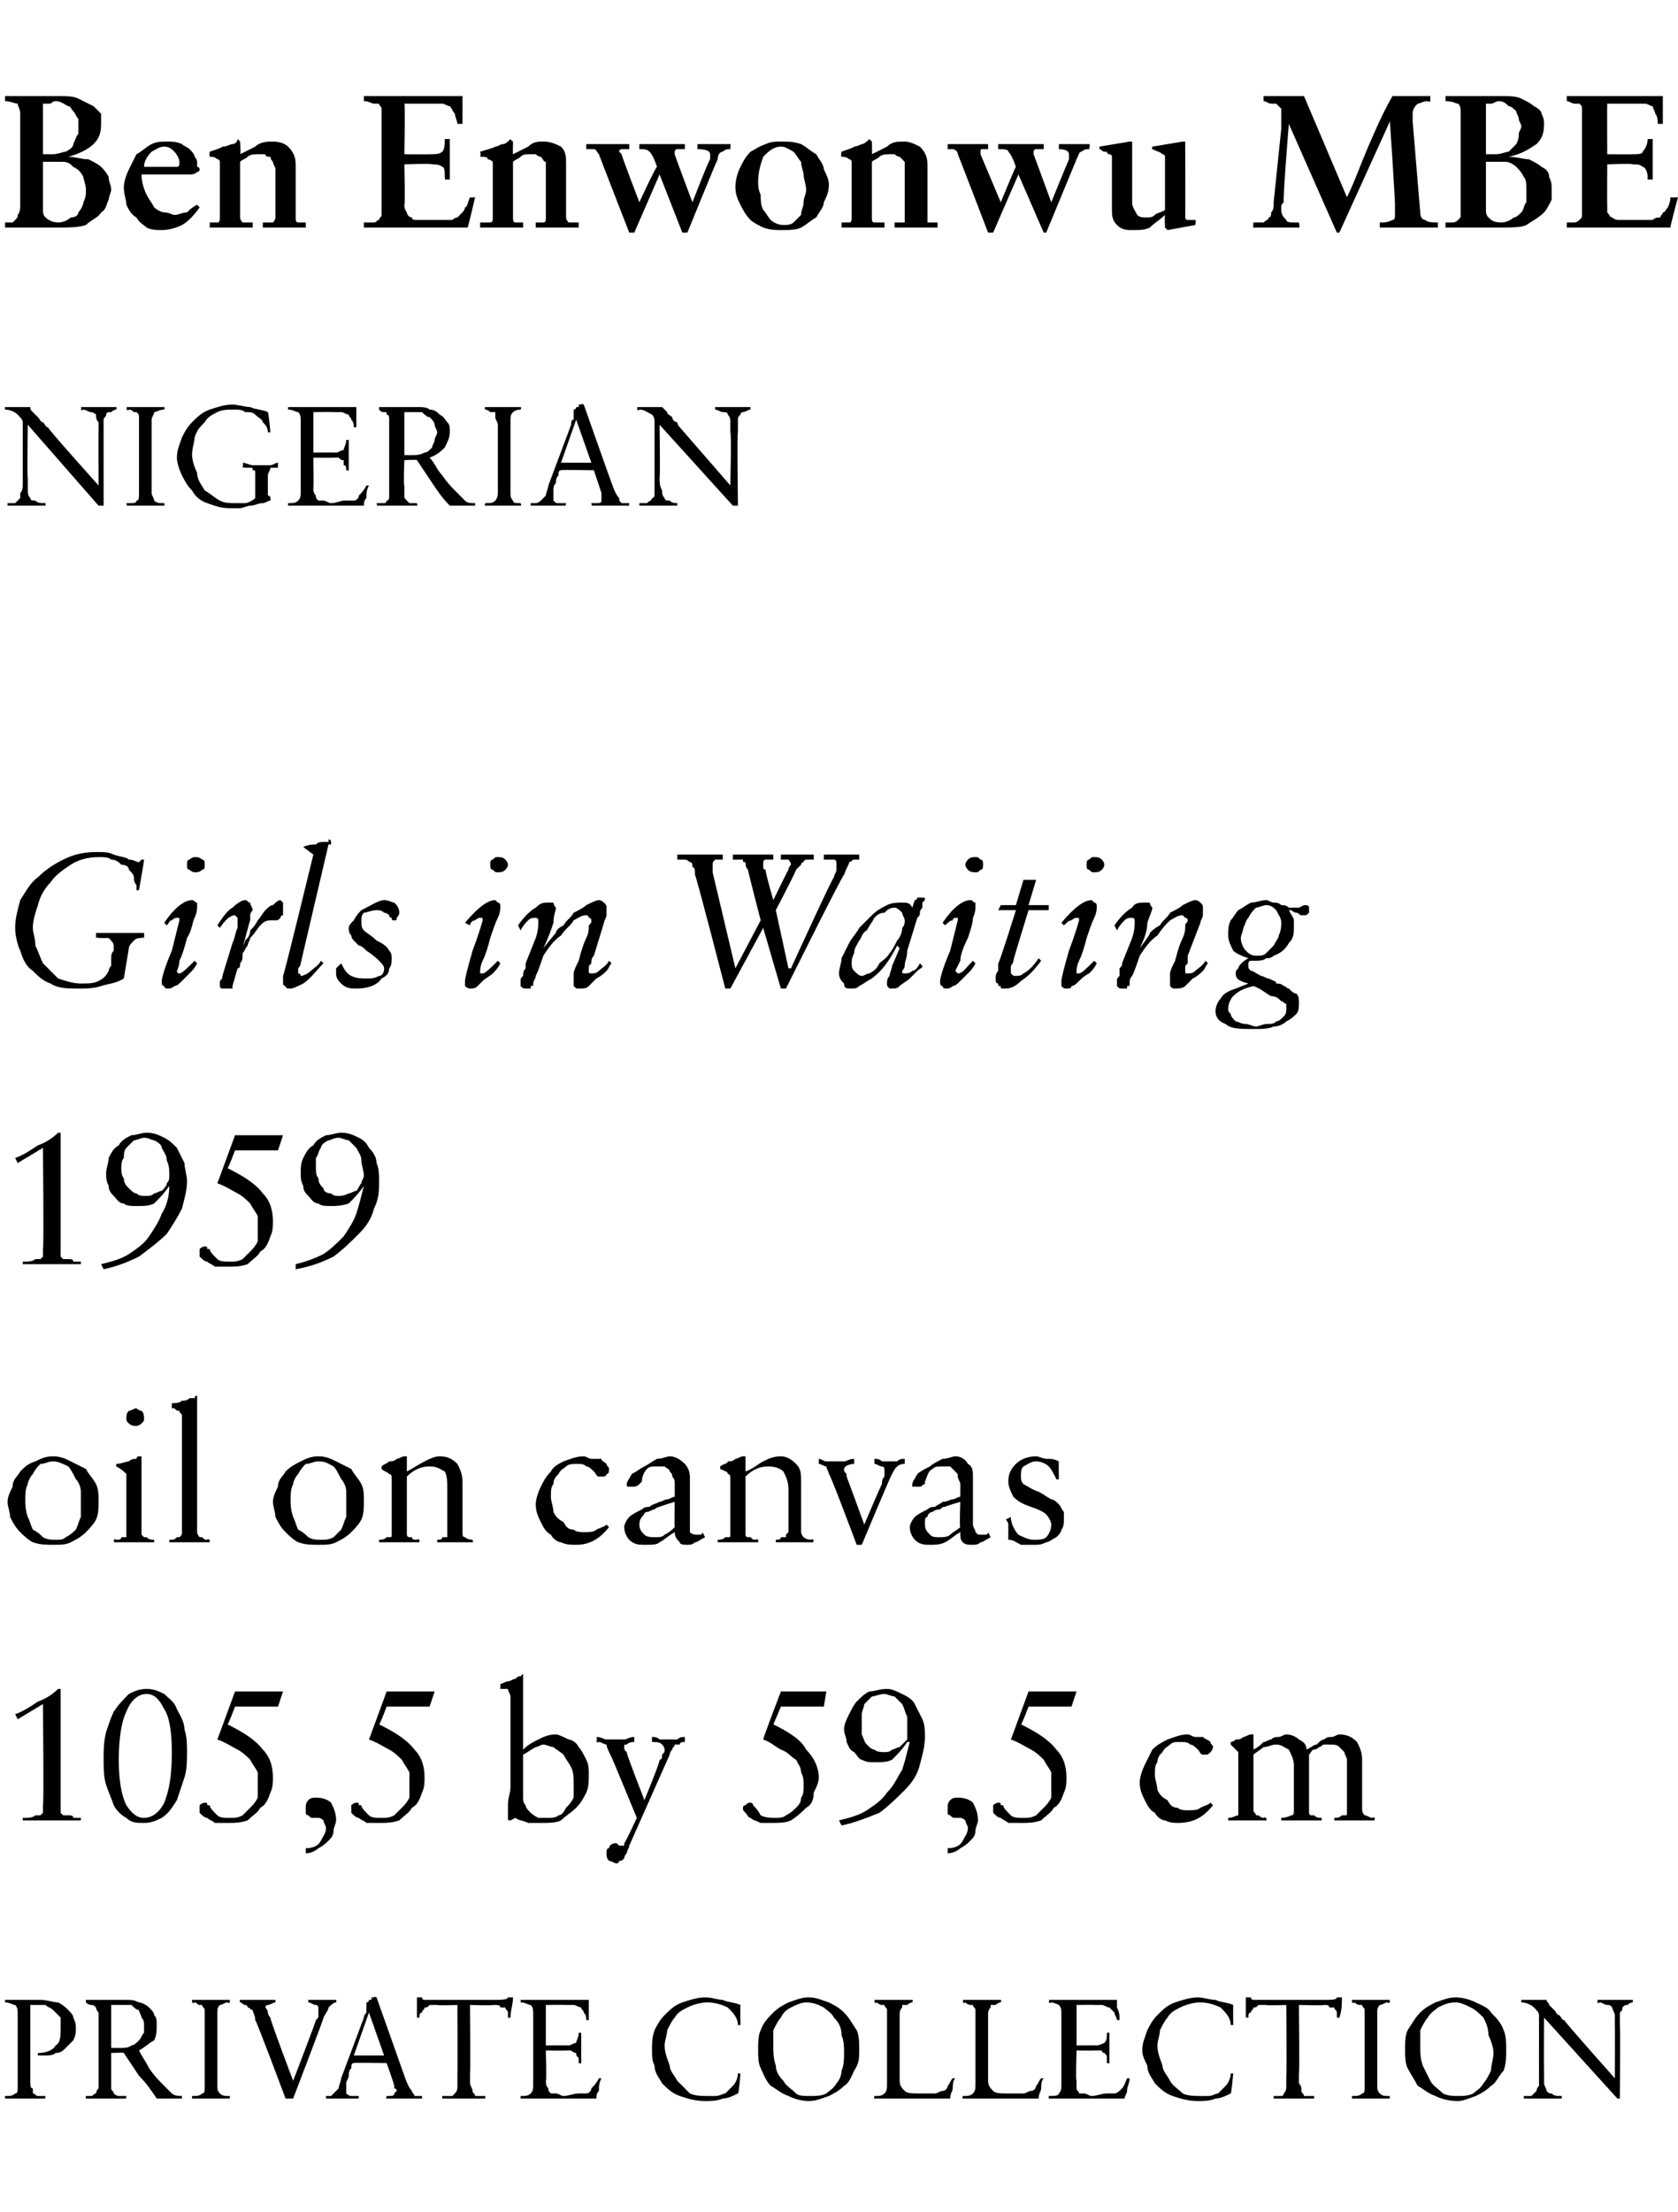
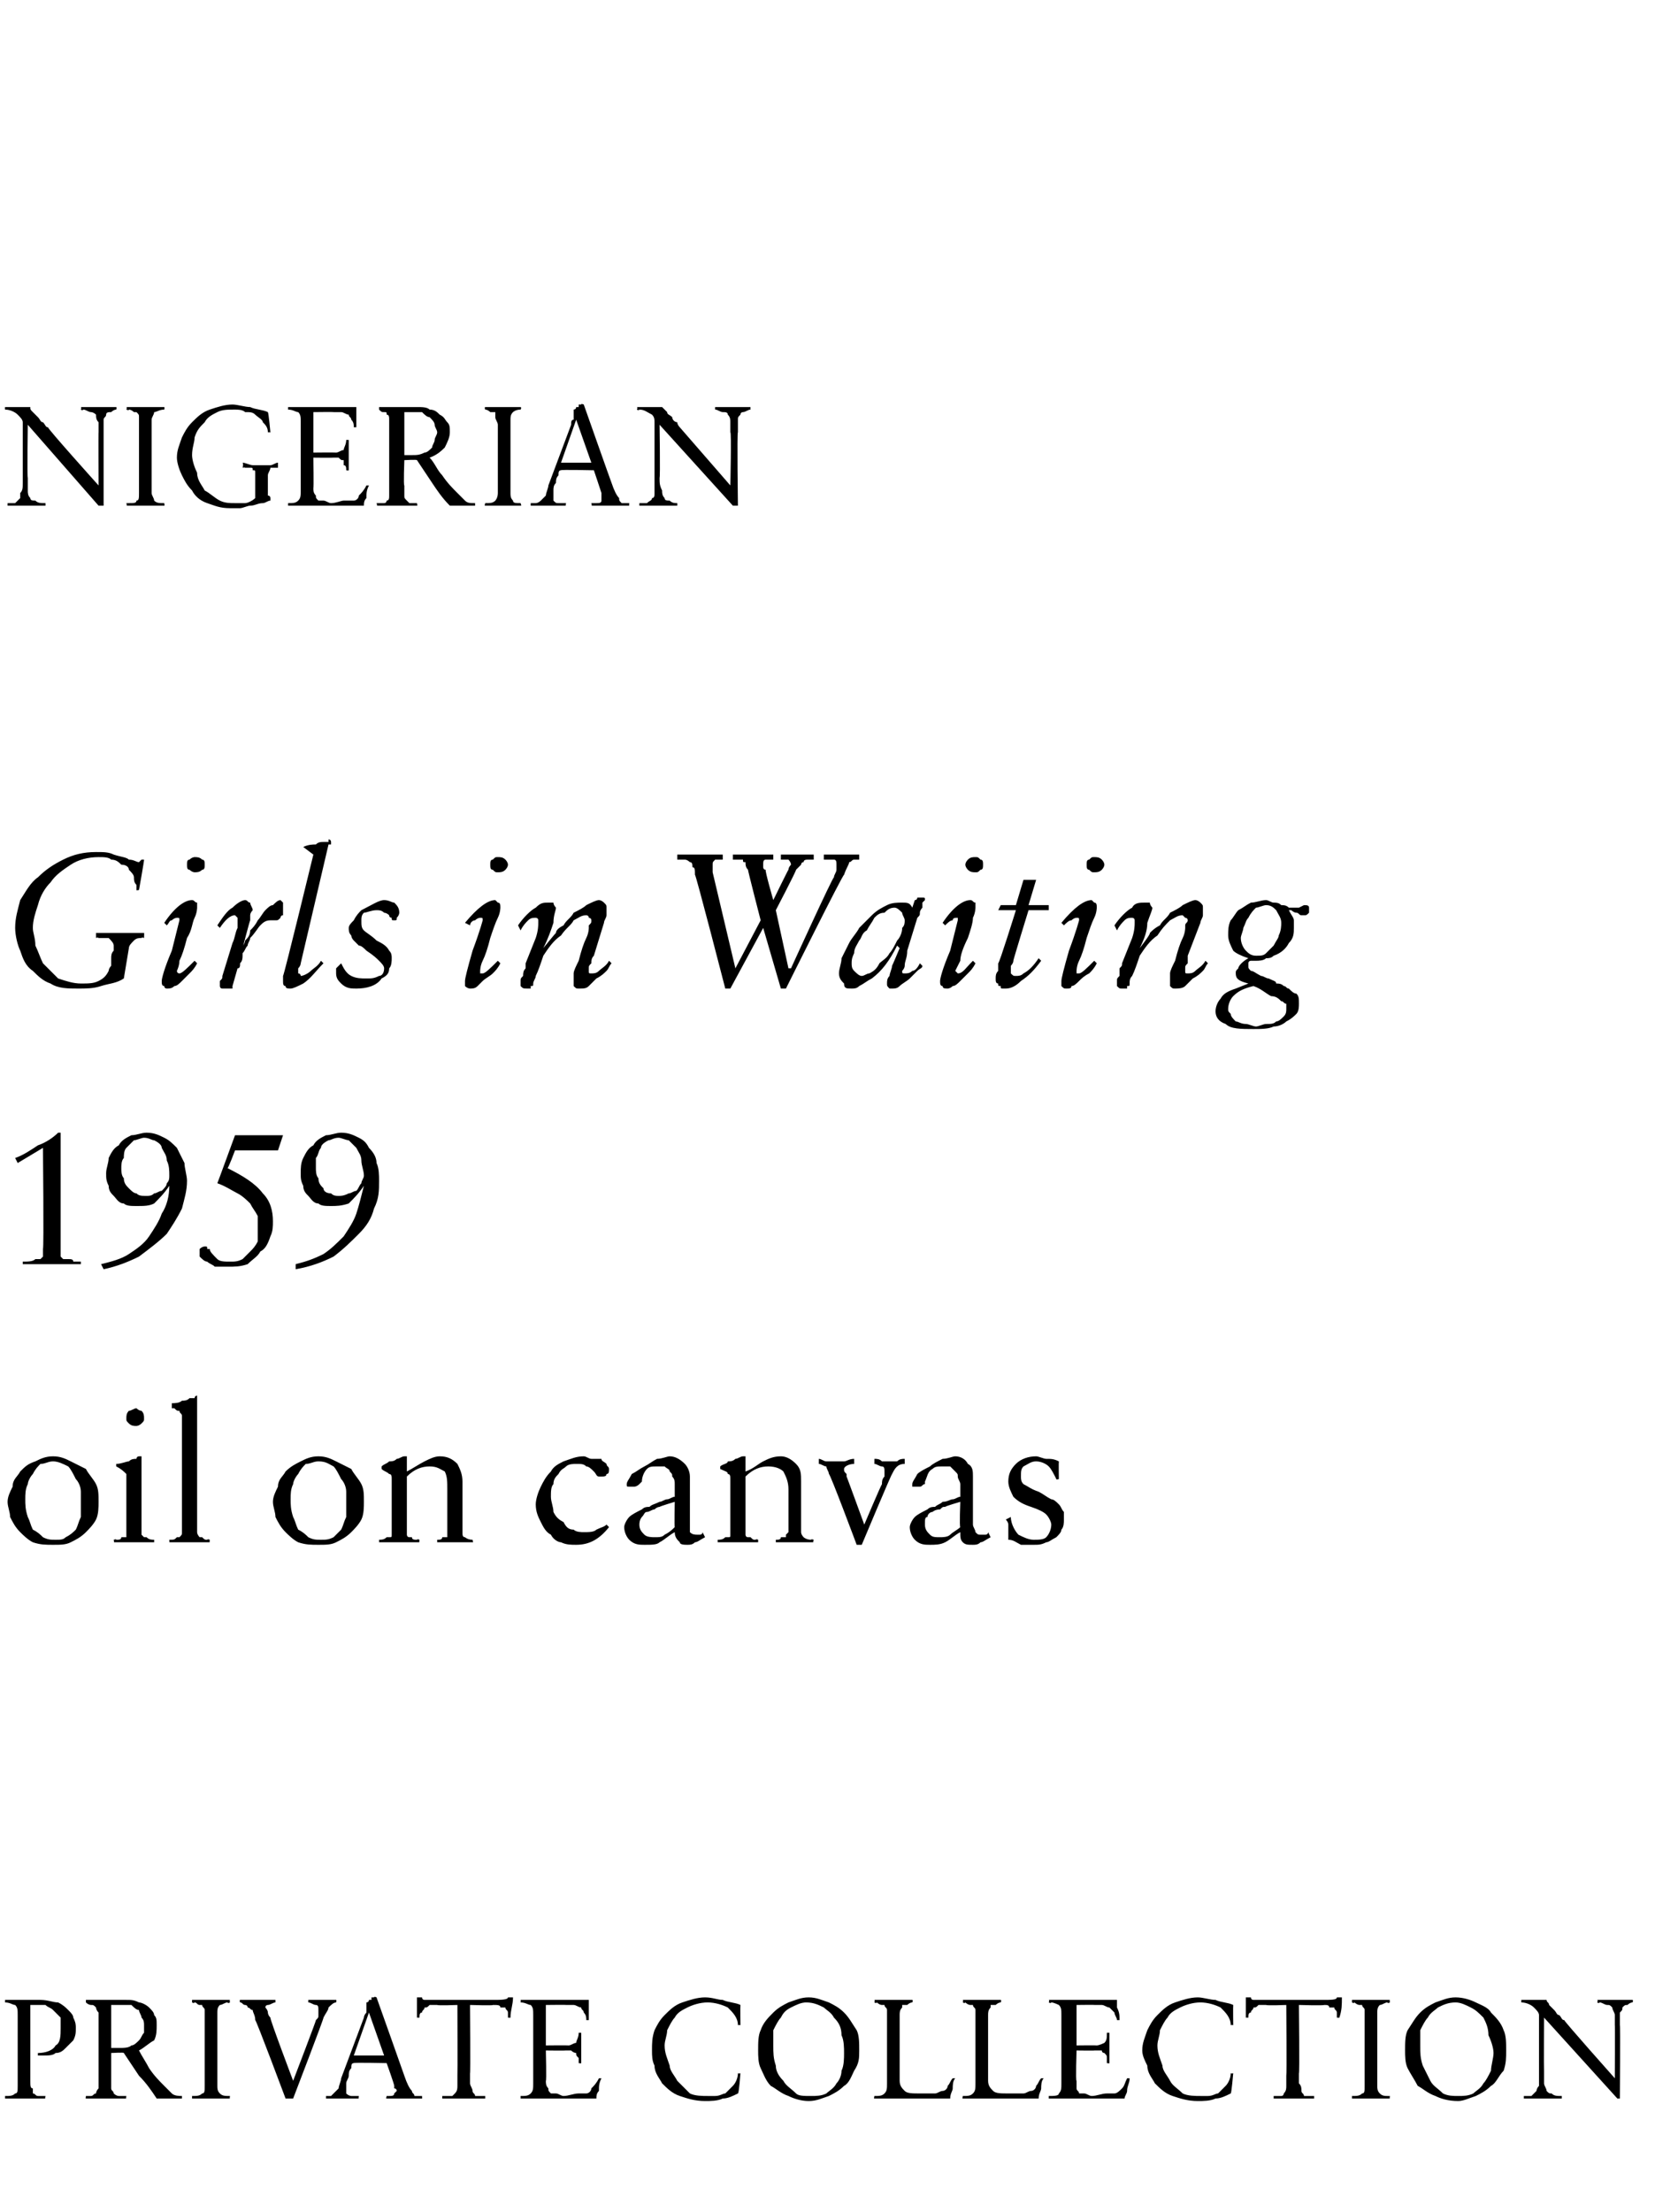
<svg xmlns="http://www.w3.org/2000/svg" version="1.1" width="66.4px" height="87.5px" viewBox="0 -1 66.4 87.5" style="top:-1px">
  <desc>Ben Enwonwu MBE NIGERIAN Girls in Waiting 1959 oil on canvas 105,5 by 59,5 cm PRIVATE COLLECTION</desc>
  <defs />
  <g id="Polygon13650">
    <path d="M 0.2 78.2 C 0.2 78.2 0.2 78.12 0.2 78.1 C 0.3 78.1 0.5 78.1 0.6 78.1 C 0.7 78.1 0.8 78.1 0.9 78.1 C 1 78.1 1.1 78.1 1.2 78.1 C 1.4 78.1 1.5 78.1 1.6 78.1 C 1.9 78.1 2.1 78.2 2.3 78.2 C 2.5 78.3 2.6 78.4 2.7 78.5 C 2.8 78.6 2.9 78.7 2.9 78.8 C 3 79 3 79.1 3 79.2 C 3 79.4 3 79.5 2.9 79.7 C 2.8 79.8 2.7 79.9 2.6 80 C 2.5 80.1 2.4 80.2 2.2 80.2 C 2.1 80.3 1.9 80.3 1.7 80.3 C 1.7 80.3 1.7 80.3 1.7 80.3 C 1.6 80.3 1.6 80.3 1.6 80.3 C 1.6 80.3 1.5 80.3 1.5 80.3 C 1.5 80.3 1.5 80.2 1.5 80.2 C 1.8 80.2 2.1 80.1 2.2 79.9 C 2.4 79.8 2.4 79.5 2.4 79.2 C 2.4 79.1 2.4 78.9 2.4 78.8 C 2.3 78.7 2.2 78.6 2.1 78.5 C 2 78.4 1.9 78.4 1.8 78.3 C 1.7 78.3 1.6 78.3 1.5 78.3 C 1.4 78.3 1.3 78.3 1.2 78.3 C 1.2 78.3 1.2 81.3 1.2 81.3 C 1.2 81.5 1.2 81.6 1.3 81.6 C 1.3 81.7 1.3 81.8 1.3 81.8 C 1.4 81.8 1.4 81.9 1.5 81.9 C 1.6 81.9 1.6 81.9 1.7 81.9 C 1.72 81.9 1.8 81.9 1.8 81.9 C 1.8 81.9 1.77 82.03 1.8 82 C 1.6 82 1.4 82 1.3 82 C 1.2 82 1 82 0.9 82 C 0.8 82 0.7 82 0.6 82 C 0.4 82 0.3 82 0.2 82 C 0.2 82 0.2 81.9 0.2 81.9 C 0.4 81.9 0.5 81.9 0.6 81.8 C 0.7 81.8 0.7 81.7 0.7 81.5 C 0.7 81.5 0.7 78.7 0.7 78.7 C 0.7 78.5 0.7 78.4 0.6 78.3 C 0.5 78.3 0.4 78.2 0.2 78.2 C 0.23 78.25 0.2 78.2 0.2 78.2 Z M 3.4 81.9 C 3.5 81.9 3.6 81.9 3.6 81.9 C 3.7 81.9 3.7 81.8 3.8 81.8 C 3.8 81.8 3.8 81.7 3.9 81.6 C 3.9 81.5 3.9 81.4 3.9 81.3 C 3.9 81.3 3.9 78.9 3.9 78.9 C 3.9 78.7 3.9 78.6 3.9 78.6 C 3.8 78.5 3.8 78.4 3.8 78.4 C 3.7 78.3 3.7 78.3 3.6 78.3 C 3.6 78.3 3.5 78.3 3.4 78.2 C 3.4 78.2 3.4 78.1 3.4 78.1 C 3.5 78.1 3.5 78.1 3.6 78.1 C 3.7 78.1 3.8 78.1 4 78.1 C 4.1 78.1 4.3 78.1 4.5 78.1 C 4.7 78.1 4.8 78.1 5 78.1 C 5.2 78.1 5.3 78.1 5.5 78.2 C 5.6 78.2 5.8 78.3 5.9 78.4 C 6 78.5 6.1 78.6 6.1 78.7 C 6.2 78.8 6.2 78.9 6.2 79.1 C 6.2 79.3 6.2 79.5 6.1 79.7 C 5.9 79.8 5.7 80 5.5 80.1 C 5.6 80.3 5.8 80.6 5.9 80.8 C 6.1 81.1 6.3 81.3 6.5 81.5 C 6.6 81.6 6.7 81.7 6.8 81.8 C 6.9 81.9 7.1 81.9 7.2 81.9 C 7.2 81.9 7.2 82 7.2 82 C 7.1 82 7.1 82 7 82 C 6.9 82 6.8 82 6.7 82 C 6.6 82 6.6 82 6.5 82 C 6.4 82 6.3 82 6.2 82 C 6 81.7 5.8 81.4 5.5 81.1 C 5.3 80.8 5.1 80.5 4.9 80.2 C 4.93 80.17 4.4 80.2 4.4 80.2 C 4.4 80.2 4.4 81.22 4.4 81.2 C 4.4 81.4 4.4 81.5 4.4 81.6 C 4.4 81.7 4.5 81.7 4.5 81.8 C 4.5 81.8 4.6 81.9 4.7 81.9 C 4.7 81.9 4.8 81.9 4.9 81.9 C 4.9 81.9 5 81.9 5 81.9 C 5 81.9 4.97 82.03 5 82 C 4.8 82 4.7 82 4.5 82 C 4.4 82 4.3 82 4.1 82 C 4 82 3.9 82 3.7 82 C 3.6 82 3.5 82 3.4 82 C 3.38 82.03 3.4 81.9 3.4 81.9 C 3.4 81.9 3.44 81.9 3.4 81.9 Z M 4.4 80 C 4.5 80 4.5 80 4.6 80 C 4.7 80 4.7 80 4.7 80 C 4.9 80 5.1 80 5.2 79.9 C 5.3 79.9 5.4 79.8 5.5 79.7 C 5.6 79.6 5.6 79.5 5.7 79.4 C 5.7 79.3 5.7 79.2 5.7 79.1 C 5.7 79 5.7 78.9 5.6 78.8 C 5.6 78.7 5.5 78.6 5.5 78.5 C 5.4 78.5 5.3 78.4 5.2 78.3 C 5 78.3 4.9 78.3 4.8 78.3 C 4.7 78.3 4.6 78.3 4.6 78.3 C 4.5 78.3 4.5 78.3 4.4 78.3 C 4.4 78.3 4.4 80 4.4 80 Z M 7.6 82 C 7.6 82.03 7.6 81.9 7.6 81.9 C 7.6 81.9 7.64 81.9 7.6 81.9 C 7.8 81.9 7.9 81.9 8 81.8 C 8.1 81.8 8.1 81.7 8.1 81.5 C 8.1 81.5 8.1 78.8 8.1 78.8 C 8.1 78.7 8.1 78.6 8.1 78.5 C 8.1 78.4 8 78.4 8 78.3 C 8 78.3 7.9 78.3 7.9 78.3 C 7.8 78.3 7.8 78.2 7.7 78.2 C 7.67 78.25 7.6 78.2 7.6 78.2 C 7.6 78.2 7.6 78.12 7.6 78.1 C 7.6 78.1 7.7 78.1 7.7 78.1 C 7.8 78.1 7.9 78.1 7.9 78.1 C 8 78.1 8.1 78.1 8.2 78.1 C 8.2 78.1 8.3 78.1 8.4 78.1 C 8.5 78.1 8.6 78.1 8.7 78.1 C 8.8 78.1 8.9 78.1 9.1 78.1 C 9.08 78.12 9.1 78.2 9.1 78.2 C 9.1 78.2 9.03 78.25 9 78.2 C 8.9 78.2 8.8 78.3 8.7 78.3 C 8.6 78.4 8.6 78.5 8.6 78.6 C 8.6 78.6 8.6 81.5 8.6 81.5 C 8.6 81.6 8.6 81.7 8.7 81.8 C 8.8 81.9 8.9 81.9 9.1 81.9 C 9.05 81.9 9.1 81.9 9.1 81.9 C 9.1 81.9 9.08 82.03 9.1 82 C 9.1 82 9 82 9 82 C 8.9 82 8.8 82 8.8 82 C 8.7 82 8.6 82 8.5 82 C 8.5 82 8.4 82 8.3 82 C 8.2 82 8 82 7.9 82 C 7.8 82 7.7 82 7.6 82 Z M 9.5 78.2 C 9.5 78.2 9.47 78.12 9.5 78.1 C 9.7 78.1 9.8 78.1 9.9 78.1 C 10 78.1 10.1 78.1 10.2 78.1 C 10.3 78.1 10.4 78.1 10.6 78.1 C 10.7 78.1 10.8 78.1 10.9 78.1 C 10.9 78.1 10.9 78.2 10.9 78.2 C 10.8 78.2 10.7 78.3 10.6 78.3 C 10.6 78.3 10.5 78.3 10.5 78.4 C 10.5 78.4 10.6 78.5 10.6 78.6 C 10.6 78.6 10.6 78.7 10.7 78.8 C 10.66 78.82 11.6 81.3 11.6 81.3 C 11.6 81.3 12.53 78.88 12.5 78.9 C 12.6 78.8 12.6 78.8 12.6 78.7 C 12.6 78.6 12.6 78.6 12.6 78.5 C 12.6 78.4 12.6 78.3 12.5 78.3 C 12.4 78.3 12.3 78.2 12.2 78.2 C 12.2 78.2 12.2 78.1 12.2 78.1 C 12.3 78.1 12.4 78.1 12.4 78.1 C 12.5 78.1 12.7 78.1 12.8 78.1 C 12.9 78.1 13 78.1 13 78.1 C 13.1 78.1 13.2 78.1 13.3 78.1 C 13.33 78.12 13.3 78.2 13.3 78.2 C 13.3 78.2 13.31 78.25 13.3 78.2 C 13.2 78.2 13.1 78.3 13 78.4 C 13 78.5 12.9 78.6 12.8 78.8 C 12.85 78.75 11.6 82 11.6 82 L 11.3 82 C 11.3 82 10.13 78.87 10.1 78.9 C 10.1 78.7 10 78.6 10 78.5 C 9.9 78.5 9.9 78.4 9.8 78.4 C 9.8 78.3 9.7 78.3 9.7 78.3 C 9.6 78.3 9.6 78.2 9.5 78.2 C 9.52 78.25 9.5 78.2 9.5 78.2 Z M 12.9 82 C 12.9 82 12.9 81.9 12.9 81.9 C 12.9 81.9 13 81.9 13.1 81.9 C 13.1 81.9 13.2 81.8 13.2 81.8 C 13.3 81.7 13.3 81.7 13.4 81.6 C 13.4 81.5 13.5 81.3 13.5 81.2 C 13.5 81.2 14.4 78.8 14.4 78.8 C 14.4 78.7 14.5 78.6 14.5 78.6 C 14.5 78.5 14.5 78.4 14.5 78.3 C 14.5 78.3 14.5 78.3 14.5 78.3 C 14.5 78.3 14.5 78.3 14.5 78.3 C 14.5 78.2 14.5 78.2 14.5 78.2 C 14.5 78.2 14.6 78.2 14.6 78.1 C 14.6 78.1 14.7 78.1 14.7 78.1 C 14.7 78.1 14.7 78 14.7 78 C 14.8 78 14.8 78 14.8 78 C 14.81 77.95 14.9 78 14.9 78 C 14.9 78 16 81.09 16 81.1 C 16.1 81.4 16.2 81.6 16.3 81.7 C 16.3 81.8 16.4 81.8 16.4 81.9 C 16.5 81.9 16.5 81.9 16.6 81.9 C 16.6 81.9 16.7 81.9 16.7 81.9 C 16.7 81.9 16.71 82.03 16.7 82 C 16.6 82 16.5 82 16.3 82 C 16.2 82 16.1 82 16 82 C 15.9 82 15.7 82 15.6 82 C 15.5 82 15.4 82 15.3 82 C 15.26 82.03 15.3 81.9 15.3 81.9 C 15.3 81.9 15.43 81.9 15.4 81.9 C 15.5 81.9 15.6 81.9 15.6 81.8 C 15.6 81.8 15.7 81.7 15.7 81.7 C 15.7 81.7 15.7 81.6 15.6 81.6 C 15.6 81.5 15.6 81.5 15.6 81.5 C 15.61 81.46 15.3 80.6 15.3 80.6 C 15.3 80.6 13.97 80.57 14 80.6 C 13.9 80.6 13.9 80.7 13.9 80.8 C 13.8 80.9 13.8 81 13.8 81.1 C 13.8 81.2 13.7 81.3 13.7 81.4 C 13.7 81.5 13.7 81.6 13.7 81.7 C 13.7 81.7 13.7 81.8 13.7 81.8 C 13.8 81.9 13.9 81.9 13.9 81.9 C 13.95 81.9 14.2 81.9 14.2 81.9 C 14.2 81.9 14.18 82.03 14.2 82 C 14.2 82 14.1 82 14.1 82 C 14 82 14 82 13.9 82 C 13.8 82 13.8 82 13.7 82 C 13.6 82 13.6 82 13.5 82 C 13.5 82 13.4 82 13.3 82 C 13.3 82 13.2 82 13.1 82 C 13.1 82 13 82 13 82 C 12.9 82 12.9 82 12.9 82 Z M 14 80.3 L 15.2 80.3 L 14.6 78.6 L 14.6 78.6 L 14 80.3 Z M 16.5 78 C 16.5 78 16.7 78 16.7 78 C 16.7 78 16.7 78.1 16.8 78.1 C 16.8 78.1 16.9 78.1 17 78.1 C 17 78.1 19.5 78.1 19.5 78.1 C 19.8 78.1 20.1 78.1 20.1 78 C 20.1 78 20.3 78 20.3 78 C 20.3 78.3 20.2 78.5 20.2 78.8 C 20.22 78.81 20.1 78.8 20.1 78.8 C 20.1 78.8 20.09 78.76 20.1 78.8 C 20.1 78.7 20.1 78.6 20.1 78.6 C 20.1 78.5 20 78.5 20 78.4 C 19.9 78.4 19.9 78.4 19.8 78.4 C 19.8 78.3 19.7 78.3 19.5 78.3 C 19.55 78.33 18.6 78.3 18.6 78.3 C 18.6 78.3 18.62 81.05 18.6 81 C 18.6 81.2 18.6 81.3 18.6 81.4 C 18.6 81.5 18.7 81.6 18.7 81.7 C 18.7 81.8 18.8 81.8 18.8 81.9 C 18.9 81.9 19 81.9 19.2 81.9 C 19.2 81.9 19.2 82 19.2 82 C 19.1 82 18.9 82 18.8 82 C 18.6 82 18.5 82 18.3 82 C 18.2 82 18.1 82 17.9 82 C 17.8 82 17.7 82 17.5 82 C 17.5 82 17.5 81.9 17.5 81.9 C 17.7 81.9 17.8 81.9 17.9 81.9 C 17.9 81.9 18 81.8 18 81.8 C 18.1 81.7 18.1 81.6 18.1 81.5 C 18.1 81.4 18.1 81.3 18.1 81.1 C 18.11 81.1 18.1 78.3 18.1 78.3 C 18.1 78.3 17.33 78.33 17.3 78.3 C 17.2 78.3 17.1 78.3 17 78.3 C 16.9 78.4 16.9 78.4 16.8 78.4 C 16.8 78.5 16.7 78.5 16.7 78.6 C 16.6 78.6 16.6 78.7 16.6 78.8 C 16.6 78.8 16.5 78.8 16.5 78.8 C 16.5 78.7 16.5 78.7 16.5 78.6 C 16.5 78.6 16.5 78.5 16.5 78.5 C 16.5 78.4 16.5 78.3 16.5 78.2 C 16.5 78.2 16.5 78.1 16.5 78 Z M 20.6 82 C 20.6 82 20.6 81.9 20.6 81.9 C 20.8 81.9 20.9 81.9 21 81.8 C 21.1 81.7 21.1 81.6 21.1 81.4 C 21.1 81.4 21.1 78.7 21.1 78.7 C 21.1 78.5 21.1 78.4 21 78.3 C 20.9 78.3 20.8 78.2 20.6 78.2 C 20.65 78.25 20.6 78.2 20.6 78.2 C 20.6 78.2 20.61 78.12 20.6 78.1 C 20.8 78.1 21 78.1 21.3 78.1 C 21.5 78.1 21.7 78.1 21.9 78.1 C 22.2 78.1 22.4 78.1 22.6 78.1 C 22.8 78.1 23.1 78.1 23.3 78.1 C 23.3 78.2 23.3 78.3 23.3 78.4 C 23.3 78.6 23.3 78.7 23.3 78.9 C 23.3 78.9 23.2 78.9 23.2 78.9 C 23.2 78.8 23.2 78.7 23.1 78.6 C 23.1 78.5 23 78.5 23 78.4 C 22.9 78.4 22.8 78.3 22.7 78.3 C 22.6 78.3 22.5 78.3 22.4 78.3 C 22.42 78.29 21.6 78.3 21.6 78.3 L 21.6 79.9 C 21.6 79.9 22.46 79.89 22.5 79.9 C 22.6 79.9 22.7 79.8 22.8 79.8 C 22.8 79.7 22.9 79.6 22.9 79.4 C 22.9 79.4 23 79.4 23 79.4 C 23 79.5 23 79.6 23 79.7 C 23 79.8 23 79.9 23 80 C 23 80.1 23 80.2 23 80.3 C 23 80.4 23 80.5 23 80.6 C 23 80.62 22.9 80.6 22.9 80.6 C 22.9 80.6 22.87 80.56 22.9 80.6 C 22.9 80.5 22.9 80.4 22.9 80.4 C 22.8 80.3 22.8 80.3 22.8 80.2 C 22.8 80.2 22.7 80.2 22.6 80.1 C 22.6 80.1 22.5 80.1 22.4 80.1 C 22.4 80.11 21.6 80.1 21.6 80.1 C 21.6 80.1 21.63 81.33 21.6 81.3 C 21.6 81.4 21.6 81.5 21.7 81.6 C 21.7 81.7 21.7 81.7 21.8 81.8 C 21.9 81.8 21.9 81.8 22 81.8 C 22.1 81.8 22.2 81.9 22.3 81.9 C 22.5 81.9 22.7 81.8 22.9 81.8 C 23 81.8 23.1 81.8 23.2 81.8 C 23.3 81.8 23.4 81.7 23.4 81.6 C 23.5 81.5 23.6 81.4 23.7 81.2 C 23.7 81.2 23.8 81.2 23.8 81.2 C 23.7 81.4 23.7 81.5 23.7 81.7 C 23.6 81.8 23.6 81.9 23.6 82 C 23.3 82 23.1 82 23 82 C 22.8 82 22.7 82 22.6 82 C 22.4 82 22.4 82 22.3 82 C 22.2 82 22.2 82 22.1 82 C 21.8 82 21.6 82 21.3 82 C 21.1 82 20.9 82 20.6 82 Z M 25.8 80.1 C 25.8 79.8 25.8 79.6 25.9 79.3 C 26 79.1 26.1 78.9 26.3 78.7 C 26.5 78.5 26.7 78.3 27 78.2 C 27.3 78.1 27.6 78 27.9 78 C 28.2 78 28.4 78.1 28.6 78.1 C 28.8 78.2 29.1 78.2 29.3 78.3 C 29.29 78.33 29.3 79.1 29.3 79.1 C 29.3 79.1 29.24 79.08 29.2 79.1 C 29.2 78.8 29 78.6 28.8 78.4 C 28.6 78.3 28.3 78.2 28 78.2 C 27.7 78.2 27.4 78.3 27.2 78.4 C 27 78.5 26.8 78.6 26.7 78.8 C 26.6 78.9 26.5 79.1 26.4 79.3 C 26.4 79.5 26.3 79.7 26.3 79.9 C 26.3 80.2 26.4 80.4 26.5 80.7 C 26.5 80.9 26.7 81.1 26.8 81.3 C 27 81.5 27.1 81.6 27.3 81.8 C 27.5 81.9 27.8 81.9 28 81.9 C 28.1 81.9 28.2 81.9 28.3 81.9 C 28.5 81.9 28.6 81.8 28.7 81.8 C 28.8 81.7 28.9 81.6 29 81.5 C 29.1 81.4 29.2 81.2 29.2 81 C 29.24 81.02 29.3 81 29.3 81 C 29.3 81 29.24 81.82 29.2 81.8 C 29 81.9 28.8 82 28.6 82 C 28.4 82.1 28.1 82.1 27.9 82.1 C 27.5 82.1 27.2 82 26.9 81.9 C 26.6 81.8 26.4 81.6 26.2 81.4 C 26.1 81.2 25.9 81 25.9 80.7 C 25.8 80.5 25.8 80.3 25.8 80.1 Z M 32 78 C 32.3 78 32.5 78.1 32.8 78.2 C 33 78.3 33.2 78.4 33.4 78.6 C 33.6 78.8 33.7 79 33.9 79.3 C 34 79.5 34 79.8 34 80.1 C 34 80.4 34 80.6 33.8 80.9 C 33.7 81.1 33.6 81.4 33.4 81.5 C 33.2 81.7 33 81.8 32.8 81.9 C 32.5 82 32.3 82.1 32 82.1 C 31.7 82.1 31.4 82 31.2 81.9 C 30.9 81.8 30.7 81.6 30.5 81.5 C 30.3 81.3 30.2 81 30.1 80.8 C 30 80.6 30 80.3 30 80.1 C 30 79.8 30 79.5 30.1 79.3 C 30.2 79 30.4 78.8 30.6 78.6 C 30.8 78.4 31 78.3 31.2 78.2 C 31.5 78.1 31.7 78 32 78 Z M 32.1 81.9 C 32.3 81.9 32.5 81.9 32.7 81.8 C 32.8 81.7 33 81.6 33.1 81.4 C 33.2 81.3 33.3 81.1 33.3 80.9 C 33.4 80.7 33.4 80.4 33.4 80.2 C 33.4 80 33.4 79.7 33.3 79.5 C 33.3 79.2 33.2 79 33 78.8 C 32.9 78.6 32.7 78.5 32.6 78.4 C 32.4 78.3 32.2 78.2 31.9 78.2 C 31.7 78.2 31.5 78.3 31.3 78.4 C 31.1 78.5 31 78.6 30.9 78.8 C 30.8 78.9 30.7 79.1 30.6 79.3 C 30.6 79.5 30.6 79.7 30.6 79.9 C 30.6 80.2 30.6 80.4 30.7 80.7 C 30.7 80.9 30.8 81.1 31 81.3 C 31.1 81.5 31.3 81.6 31.5 81.8 C 31.6 81.9 31.8 81.9 32.1 81.9 Z M 34.6 81.9 C 34.6 81.9 34.61 81.9 34.6 81.9 C 34.8 81.9 34.9 81.9 35 81.8 C 35.1 81.7 35.1 81.6 35.1 81.4 C 35.1 81.4 35.1 78.8 35.1 78.8 C 35.1 78.7 35.1 78.6 35.1 78.5 C 35.1 78.4 35 78.4 35 78.3 C 35 78.3 34.9 78.3 34.9 78.3 C 34.8 78.3 34.7 78.2 34.7 78.2 C 34.67 78.25 34.6 78.2 34.6 78.2 C 34.6 78.2 34.63 78.12 34.6 78.1 C 34.7 78.1 34.8 78.1 34.9 78.1 C 35.1 78.1 35.2 78.1 35.3 78.1 C 35.5 78.1 35.6 78.1 35.8 78.1 C 35.9 78.1 36 78.1 36.1 78.1 C 36.14 78.12 36.1 78.2 36.1 78.2 C 36.1 78.2 36.08 78.25 36.1 78.2 C 36 78.2 35.9 78.3 35.9 78.3 C 35.8 78.3 35.8 78.3 35.7 78.3 C 35.7 78.3 35.7 78.4 35.7 78.4 C 35.6 78.5 35.6 78.6 35.6 78.7 C 35.6 78.7 35.6 81.3 35.6 81.3 C 35.6 81.5 35.7 81.6 35.8 81.7 C 35.9 81.8 36.1 81.8 36.4 81.8 C 36.6 81.8 36.8 81.8 37 81.8 C 37.1 81.8 37.2 81.7 37.3 81.7 C 37.4 81.7 37.5 81.6 37.5 81.5 C 37.6 81.4 37.6 81.3 37.7 81.2 C 37.7 81.2 37.8 81.2 37.8 81.2 C 37.7 81.3 37.7 81.5 37.7 81.6 C 37.7 81.7 37.6 81.8 37.6 82 C 37.4 82 37.2 82 37 82 C 36.7 82 36.5 82 36.3 82 C 36.3 82 35.9 82 35.9 82 C 35.8 82 35.7 82 35.6 82 C 35.5 82 35.3 82 35.2 82 C 35.1 82 35 82 34.9 82 C 34.8 82 34.7 82 34.6 82 C 34.57 82.03 34.6 81.9 34.6 81.9 Z M 38.1 81.9 C 38.1 81.9 38.11 81.9 38.1 81.9 C 38.3 81.9 38.4 81.9 38.5 81.8 C 38.6 81.7 38.6 81.6 38.6 81.4 C 38.6 81.4 38.6 78.8 38.6 78.8 C 38.6 78.7 38.6 78.6 38.6 78.5 C 38.6 78.4 38.5 78.4 38.5 78.3 C 38.5 78.3 38.4 78.3 38.4 78.3 C 38.3 78.3 38.2 78.2 38.2 78.2 C 38.17 78.25 38.1 78.2 38.1 78.2 C 38.1 78.2 38.12 78.12 38.1 78.1 C 38.2 78.1 38.3 78.1 38.4 78.1 C 38.6 78.1 38.7 78.1 38.8 78.1 C 39 78.1 39.1 78.1 39.3 78.1 C 39.4 78.1 39.5 78.1 39.6 78.1 C 39.64 78.12 39.6 78.2 39.6 78.2 C 39.6 78.2 39.58 78.25 39.6 78.2 C 39.5 78.2 39.4 78.3 39.4 78.3 C 39.3 78.3 39.3 78.3 39.2 78.3 C 39.2 78.3 39.2 78.4 39.2 78.4 C 39.1 78.5 39.1 78.6 39.1 78.7 C 39.1 78.7 39.1 81.3 39.1 81.3 C 39.1 81.5 39.2 81.6 39.3 81.7 C 39.4 81.8 39.6 81.8 39.9 81.8 C 40.1 81.8 40.3 81.8 40.5 81.8 C 40.6 81.8 40.7 81.7 40.8 81.7 C 40.9 81.7 41 81.6 41 81.5 C 41.1 81.4 41.1 81.3 41.2 81.2 C 41.2 81.2 41.3 81.2 41.3 81.2 C 41.2 81.3 41.2 81.5 41.2 81.6 C 41.2 81.7 41.1 81.8 41.1 82 C 40.9 82 40.7 82 40.5 82 C 40.2 82 40 82 39.8 82 C 39.8 82 39.4 82 39.4 82 C 39.3 82 39.2 82 39.1 82 C 38.9 82 38.8 82 38.7 82 C 38.6 82 38.5 82 38.4 82 C 38.2 82 38.2 82 38.1 82 C 38.07 82.03 38.1 81.9 38.1 81.9 Z M 41.5 82 C 41.5 82 41.5 81.9 41.5 81.9 C 41.7 81.9 41.9 81.9 41.9 81.8 C 42 81.7 42 81.6 42 81.4 C 42 81.4 42 78.7 42 78.7 C 42 78.5 42 78.4 41.9 78.3 C 41.9 78.3 41.7 78.2 41.6 78.2 C 41.58 78.25 41.5 78.2 41.5 78.2 C 41.5 78.2 41.54 78.12 41.5 78.1 C 41.8 78.1 42 78.1 42.2 78.1 C 42.4 78.1 42.6 78.1 42.9 78.1 C 43.1 78.1 43.3 78.1 43.5 78.1 C 43.8 78.1 44 78.1 44.2 78.1 C 44.2 78.2 44.2 78.3 44.2 78.4 C 44.3 78.6 44.3 78.7 44.3 78.9 C 44.3 78.9 44.2 78.9 44.2 78.9 C 44.2 78.8 44.1 78.7 44.1 78.6 C 44 78.5 44 78.5 43.9 78.4 C 43.8 78.4 43.7 78.3 43.6 78.3 C 43.6 78.3 43.5 78.3 43.3 78.3 C 43.35 78.29 42.6 78.3 42.6 78.3 L 42.6 79.9 C 42.6 79.9 43.4 79.89 43.4 79.9 C 43.5 79.9 43.7 79.8 43.7 79.8 C 43.8 79.7 43.8 79.6 43.8 79.4 C 43.8 79.4 43.9 79.4 43.9 79.4 C 43.9 79.5 43.9 79.6 43.9 79.7 C 43.9 79.8 43.9 79.9 43.9 80 C 43.9 80.1 43.9 80.2 43.9 80.3 C 43.9 80.4 43.9 80.5 43.9 80.6 C 43.93 80.62 43.8 80.6 43.8 80.6 C 43.8 80.6 43.8 80.56 43.8 80.6 C 43.8 80.5 43.8 80.4 43.8 80.4 C 43.8 80.3 43.8 80.3 43.7 80.2 C 43.7 80.2 43.6 80.2 43.6 80.1 C 43.5 80.1 43.4 80.1 43.3 80.1 C 43.34 80.11 42.6 80.1 42.6 80.1 C 42.6 80.1 42.56 81.33 42.6 81.3 C 42.6 81.4 42.6 81.5 42.6 81.6 C 42.6 81.7 42.7 81.7 42.7 81.8 C 42.8 81.8 42.9 81.8 42.9 81.8 C 43 81.8 43.1 81.9 43.2 81.9 C 43.4 81.9 43.6 81.8 43.8 81.8 C 43.9 81.8 44.1 81.8 44.1 81.8 C 44.2 81.8 44.3 81.7 44.4 81.6 C 44.5 81.5 44.5 81.4 44.6 81.2 C 44.6 81.2 44.7 81.2 44.7 81.2 C 44.7 81.4 44.6 81.5 44.6 81.7 C 44.6 81.8 44.5 81.9 44.5 82 C 44.3 82 44.1 82 43.9 82 C 43.7 82 43.6 82 43.5 82 C 43.4 82 43.3 82 43.2 82 C 43.2 82 43.1 82 43 82 C 42.8 82 42.5 82 42.3 82 C 42 82 41.8 82 41.5 82 Z M 45.2 80.1 C 45.2 79.8 45.3 79.6 45.4 79.3 C 45.5 79.1 45.6 78.9 45.8 78.7 C 46 78.5 46.2 78.3 46.5 78.2 C 46.8 78.1 47.1 78 47.4 78 C 47.6 78 47.9 78.1 48.1 78.1 C 48.3 78.2 48.6 78.2 48.8 78.3 C 48.79 78.33 48.8 79.1 48.8 79.1 C 48.8 79.1 48.73 79.08 48.7 79.1 C 48.7 78.8 48.5 78.6 48.3 78.4 C 48.1 78.3 47.8 78.2 47.5 78.2 C 47.2 78.2 46.9 78.3 46.7 78.4 C 46.5 78.5 46.3 78.6 46.2 78.8 C 46.1 78.9 46 79.1 45.9 79.3 C 45.9 79.5 45.8 79.7 45.8 79.9 C 45.8 80.2 45.9 80.4 46 80.7 C 46 80.9 46.2 81.1 46.3 81.3 C 46.4 81.5 46.6 81.6 46.8 81.8 C 47 81.9 47.3 81.9 47.5 81.9 C 47.6 81.9 47.7 81.9 47.8 81.9 C 48 81.9 48.1 81.8 48.2 81.8 C 48.3 81.7 48.4 81.6 48.5 81.5 C 48.6 81.4 48.7 81.2 48.7 81 C 48.73 81.02 48.8 81 48.8 81 C 48.8 81 48.73 81.82 48.7 81.8 C 48.5 81.9 48.3 82 48.1 82 C 47.9 82.1 47.6 82.1 47.4 82.1 C 47 82.1 46.7 82 46.4 81.9 C 46.1 81.8 45.9 81.6 45.7 81.4 C 45.6 81.2 45.4 81 45.4 80.7 C 45.3 80.5 45.2 80.3 45.2 80.1 Z M 49.3 78 C 49.3 78 49.5 78 49.5 78 C 49.5 78 49.5 78.1 49.6 78.1 C 49.6 78.1 49.7 78.1 49.8 78.1 C 49.8 78.1 52.3 78.1 52.3 78.1 C 52.7 78.1 52.9 78.1 52.9 78 C 52.9 78 53.1 78 53.1 78 C 53.1 78.3 53.1 78.5 53 78.8 C 53.03 78.81 52.9 78.8 52.9 78.8 C 52.9 78.8 52.9 78.76 52.9 78.8 C 52.9 78.7 52.9 78.6 52.9 78.6 C 52.9 78.5 52.8 78.5 52.8 78.4 C 52.8 78.4 52.7 78.4 52.6 78.4 C 52.6 78.3 52.5 78.3 52.4 78.3 C 52.36 78.33 51.4 78.3 51.4 78.3 C 51.4 78.3 51.43 81.05 51.4 81 C 51.4 81.2 51.4 81.3 51.4 81.4 C 51.5 81.5 51.5 81.6 51.5 81.7 C 51.5 81.8 51.6 81.8 51.6 81.9 C 51.7 81.9 51.8 81.9 52 81.9 C 52 81.9 52 82 52 82 C 51.9 82 51.7 82 51.6 82 C 51.4 82 51.3 82 51.2 82 C 51 82 50.9 82 50.8 82 C 50.6 82 50.5 82 50.4 82 C 50.4 82 50.4 81.9 50.4 81.9 C 50.5 81.9 50.6 81.9 50.7 81.9 C 50.8 81.9 50.8 81.8 50.8 81.8 C 50.9 81.7 50.9 81.6 50.9 81.5 C 50.9 81.4 50.9 81.3 50.9 81.1 C 50.92 81.1 50.9 78.3 50.9 78.3 C 50.9 78.3 50.14 78.33 50.1 78.3 C 50 78.3 49.9 78.3 49.8 78.3 C 49.7 78.4 49.7 78.4 49.6 78.4 C 49.6 78.5 49.5 78.5 49.5 78.6 C 49.4 78.6 49.4 78.7 49.4 78.8 C 49.4 78.8 49.3 78.8 49.3 78.8 C 49.3 78.7 49.3 78.7 49.3 78.6 C 49.3 78.6 49.3 78.5 49.3 78.5 C 49.3 78.4 49.3 78.3 49.3 78.2 C 49.3 78.2 49.3 78.1 49.3 78 Z M 53.5 82 C 53.5 82.03 53.5 81.9 53.5 81.9 C 53.5 81.9 53.54 81.9 53.5 81.9 C 53.7 81.9 53.8 81.9 53.9 81.8 C 54 81.8 54 81.7 54 81.5 C 54 81.5 54 78.8 54 78.8 C 54 78.7 54 78.6 54 78.5 C 54 78.4 53.9 78.4 53.9 78.3 C 53.9 78.3 53.8 78.3 53.8 78.3 C 53.7 78.3 53.6 78.2 53.6 78.2 C 53.57 78.25 53.5 78.2 53.5 78.2 C 53.5 78.2 53.5 78.12 53.5 78.1 C 53.5 78.1 53.6 78.1 53.6 78.1 C 53.7 78.1 53.7 78.1 53.8 78.1 C 53.9 78.1 54 78.1 54 78.1 C 54.1 78.1 54.2 78.1 54.3 78.1 C 54.3 78.1 54.5 78.1 54.6 78.1 C 54.7 78.1 54.8 78.1 55 78.1 C 54.98 78.12 55 78.2 55 78.2 C 55 78.2 54.92 78.25 54.9 78.2 C 54.8 78.2 54.7 78.3 54.6 78.3 C 54.5 78.4 54.5 78.5 54.5 78.6 C 54.5 78.6 54.5 81.5 54.5 81.5 C 54.5 81.6 54.5 81.7 54.6 81.8 C 54.7 81.9 54.8 81.9 54.9 81.9 C 54.95 81.9 55 81.9 55 81.9 C 55 81.9 54.98 82.03 55 82 C 55 82 54.9 82 54.9 82 C 54.8 82 54.7 82 54.7 82 C 54.6 82 54.5 82 54.4 82 C 54.4 82 54.3 82 54.2 82 C 54.1 82 53.9 82 53.8 82 C 53.7 82 53.6 82 53.5 82 Z M 57.6 78 C 57.9 78 58.2 78.1 58.4 78.2 C 58.6 78.3 58.9 78.4 59 78.6 C 59.2 78.8 59.4 79 59.5 79.3 C 59.6 79.5 59.6 79.8 59.6 80.1 C 59.6 80.4 59.6 80.6 59.5 80.9 C 59.3 81.1 59.2 81.4 59 81.5 C 58.8 81.7 58.6 81.8 58.4 81.9 C 58.1 82 57.9 82.1 57.7 82.1 C 57.3 82.1 57 82 56.8 81.9 C 56.5 81.8 56.3 81.6 56.1 81.5 C 56 81.3 55.8 81 55.7 80.8 C 55.6 80.6 55.6 80.3 55.6 80.1 C 55.6 79.8 55.6 79.5 55.7 79.3 C 55.9 79 56 78.8 56.2 78.6 C 56.4 78.4 56.6 78.3 56.8 78.2 C 57.1 78.1 57.3 78 57.6 78 Z M 57.7 81.9 C 57.9 81.9 58.1 81.9 58.3 81.8 C 58.4 81.7 58.6 81.6 58.7 81.4 C 58.8 81.3 58.9 81.1 59 80.9 C 59 80.7 59.1 80.4 59.1 80.2 C 59.1 80 59 79.7 58.9 79.5 C 58.9 79.2 58.8 79 58.7 78.8 C 58.5 78.6 58.4 78.5 58.2 78.4 C 58 78.3 57.8 78.2 57.6 78.2 C 57.3 78.2 57.1 78.3 56.9 78.4 C 56.8 78.5 56.6 78.6 56.5 78.8 C 56.4 78.9 56.3 79.1 56.2 79.3 C 56.2 79.5 56.2 79.7 56.2 79.9 C 56.2 80.2 56.2 80.4 56.3 80.7 C 56.4 80.9 56.5 81.1 56.6 81.3 C 56.7 81.5 56.9 81.6 57.1 81.8 C 57.3 81.9 57.5 81.9 57.7 81.9 Z M 60.2 78.2 C 60.2 78.2 60.2 78.12 60.2 78.1 C 60.3 78.1 60.3 78.1 60.4 78.1 C 60.5 78.1 60.6 78.1 60.7 78.1 C 60.8 78.1 60.8 78.1 60.9 78.1 C 61 78.1 61.1 78.1 61.1 78.1 C 61.1 78.1 61.2 78.1 61.2 78.1 C 61.2 78.2 61.3 78.2 61.3 78.3 C 61.4 78.4 61.4 78.4 61.5 78.5 C 61.6 78.6 61.6 78.7 61.7 78.7 C 61.8 78.8 61.8 78.9 61.9 78.9 C 61.87 78.92 63.9 81.2 63.9 81.2 C 63.9 81.2 63.91 79.06 63.9 79.1 C 63.9 78.9 63.9 78.8 63.9 78.7 C 63.9 78.6 63.8 78.5 63.8 78.4 C 63.7 78.3 63.7 78.3 63.6 78.3 C 63.5 78.3 63.4 78.2 63.3 78.2 C 63.27 78.25 63.2 78.2 63.2 78.2 C 63.2 78.2 63.25 78.12 63.2 78.1 C 63.4 78.1 63.5 78.1 63.6 78.1 C 63.7 78.1 63.8 78.1 64 78.1 C 64.1 78.1 64.2 78.1 64.3 78.1 C 64.4 78.1 64.5 78.1 64.6 78.1 C 64.64 78.12 64.6 78.2 64.6 78.2 C 64.6 78.2 64.61 78.25 64.6 78.2 C 64.5 78.2 64.4 78.3 64.4 78.3 C 64.3 78.3 64.3 78.3 64.2 78.4 C 64.2 78.5 64.2 78.5 64.1 78.6 C 64.1 78.8 64.1 78.9 64.1 79.1 C 64.12 79.07 64.1 82 64.1 82 L 64 82 L 61.1 78.8 C 61.1 78.8 61.09 80.86 61.1 80.9 C 61.1 81.1 61.1 81.2 61.1 81.4 C 61.1 81.5 61.2 81.6 61.2 81.7 C 61.3 81.8 61.3 81.8 61.4 81.8 C 61.5 81.9 61.6 81.9 61.8 81.9 C 61.8 81.9 61.8 82 61.8 82 C 61.7 82 61.5 82 61.4 82 C 61.3 82 61.2 82 61.1 82 C 60.9 82 60.8 82 60.6 82 C 60.5 82 60.4 82 60.3 82 C 60.3 82 60.3 81.9 60.3 81.9 C 60.4 81.9 60.5 81.9 60.6 81.9 C 60.7 81.8 60.7 81.8 60.8 81.7 C 60.8 81.7 60.8 81.6 60.9 81.5 C 60.9 81.4 60.9 81.3 60.9 81.1 C 60.9 81.1 60.9 78.7 60.9 78.7 C 60.9 78.6 60.8 78.5 60.7 78.4 C 60.6 78.3 60.4 78.2 60.2 78.2 C 60.23 78.25 60.2 78.2 60.2 78.2 Z " stroke="none" fill="#000" />
  </g>
  <g id="Polygon13649">
-     <path d="M 0.6 66.8 C 0.9 66.7 1.2 66.5 1.5 66.3 C 1.8 66.2 2.1 66 2.3 65.8 C 2.3 65.8 2.4 65.8 2.4 65.8 C 2.4 65.9 2.4 66 2.4 66.1 C 2.4 66.2 2.4 66.3 2.4 66.5 C 2.4 66.6 2.4 66.7 2.4 66.8 C 2.4 67 2.4 67.1 2.4 67.2 C 2.4 67.2 2.4 70.4 2.4 70.4 C 2.4 70.5 2.4 70.6 2.4 70.7 C 2.4 70.7 2.5 70.8 2.5 70.8 C 2.5 70.8 2.6 70.8 2.6 70.8 C 2.6 70.8 2.7 70.8 2.7 70.8 C 2.8 70.8 2.9 70.8 2.9 70.9 C 3 70.9 3.1 70.9 3.2 70.9 C 3.2 70.9 3.2 71 3.2 71 C 3.1 71 2.9 71 2.7 71 C 2.5 71 2.3 71 2.1 71 C 2 71 1.9 71 1.7 71 C 1.6 71 1.4 71 1.3 71 C 1.2 71 1.1 71 1 71 C 0.9 71 0.9 71 0.9 71 C 0.9 71 0.9 70.9 0.9 70.9 C 1.1 70.9 1.3 70.9 1.4 70.8 C 1.5 70.8 1.6 70.8 1.6 70.8 C 1.7 70.7 1.7 70.7 1.7 70.7 C 1.7 70.6 1.7 70.5 1.7 70.4 C 1.74 70.37 1.7 66.4 1.7 66.4 L 0.7 67 C 0.7 67 0.62 66.84 0.6 66.8 Z M 5.8 65.8 C 6.1 65.8 6.3 65.9 6.5 66 C 6.7 66.2 6.9 66.3 7 66.6 C 7.1 66.8 7.3 67.1 7.3 67.4 C 7.4 67.7 7.4 68 7.4 68.3 C 7.4 68.6 7.4 69 7.3 69.3 C 7.2 69.6 7.1 69.9 7 70.2 C 6.8 70.5 6.7 70.7 6.4 70.9 C 6.2 71 6 71.1 5.7 71.1 C 5.4 71.1 5.2 71.1 5 70.9 C 4.8 70.8 4.6 70.6 4.5 70.4 C 4.4 70.1 4.3 69.9 4.2 69.6 C 4.1 69.3 4.1 68.9 4.1 68.6 C 4.1 68.2 4.1 67.9 4.2 67.5 C 4.3 67.2 4.4 66.9 4.5 66.7 C 4.7 66.4 4.9 66.2 5.1 66 C 5.3 65.9 5.5 65.8 5.8 65.8 Z M 5.7 70.9 C 6 70.9 6.3 70.7 6.5 70.3 C 6.7 69.8 6.8 69.2 6.8 68.3 C 6.8 67.5 6.7 66.9 6.5 66.6 C 6.3 66.2 6.1 66 5.8 66 C 5.5 66 5.2 66.2 5 66.7 C 4.8 67.1 4.7 67.8 4.7 68.6 C 4.7 69.4 4.8 70 5 70.4 C 5.2 70.7 5.4 70.9 5.7 70.9 Z M 8.1 70.3 C 8.2 70.3 8.2 70.3 8.2 70.4 C 8.2 70.4 8.2 70.4 8.3 70.4 C 8.3 70.5 8.4 70.6 8.6 70.8 C 8.7 70.9 8.9 70.9 9.1 70.9 C 9.3 70.9 9.4 70.9 9.6 70.8 C 9.7 70.7 9.8 70.6 9.9 70.5 C 10 70.4 10.1 70.3 10.2 70.1 C 10.2 70 10.2 69.8 10.2 69.6 C 10.2 69.4 10.2 69.3 10.2 69.1 C 10.1 68.9 10 68.8 9.9 68.6 C 9.8 68.5 9.6 68.3 9.4 68.2 C 9.2 68.1 8.9 67.9 8.6 67.8 C 8.61 67.79 9.3 65.9 9.3 65.9 L 11.2 65.9 L 11 66.5 L 9.3 66.5 C 9.3 66.5 9.02 67.25 9 67.2 C 9.6 67.5 10.1 67.8 10.4 68.2 C 10.7 68.5 10.8 68.9 10.8 69.3 C 10.8 69.5 10.8 69.7 10.7 69.9 C 10.6 70.2 10.5 70.4 10.3 70.5 C 10.2 70.7 10 70.8 9.8 71 C 9.5 71.1 9.3 71.1 9 71.1 C 8.8 71.1 8.6 71.1 8.5 71.1 C 8.4 71 8.3 71 8.2 70.9 C 8.1 70.9 8 70.8 7.9 70.7 C 7.9 70.6 7.9 70.6 7.9 70.5 C 7.9 70.4 7.9 70.4 7.9 70.4 C 8 70.3 8.1 70.3 8.1 70.3 Z M 12.5 70.1 C 12.8 70.1 13 70.2 13.1 70.3 C 13.2 70.5 13.3 70.7 13.3 71 C 13.3 71.1 13.2 71.3 13.2 71.4 C 13.2 71.6 13.1 71.7 13 71.8 C 12.9 71.9 12.8 72 12.6 72.1 C 12.5 72.2 12.3 72.3 12.1 72.3 C 12.1 72.3 12.1 72.1 12.1 72.1 C 12.4 72.1 12.6 72 12.7 71.8 C 12.8 71.6 12.9 71.5 12.9 71.3 C 12.9 71.2 12.8 71.1 12.8 71 C 12.8 71 12.7 70.9 12.6 70.9 C 12.6 70.9 12.5 70.9 12.4 70.9 C 12.3 70.9 12.3 70.9 12.2 70.8 C 12.2 70.8 12.1 70.8 12.1 70.7 C 12.1 70.7 12.1 70.6 12.1 70.5 C 12.1 70.4 12.1 70.3 12.2 70.2 C 12.3 70.1 12.4 70.1 12.5 70.1 Z M 14.1 70.3 C 14.2 70.3 14.2 70.3 14.2 70.4 C 14.2 70.4 14.2 70.4 14.3 70.4 C 14.3 70.5 14.4 70.6 14.6 70.8 C 14.7 70.9 14.9 70.9 15.1 70.9 C 15.3 70.9 15.4 70.9 15.6 70.8 C 15.7 70.7 15.8 70.6 15.9 70.5 C 16 70.4 16.1 70.3 16.2 70.1 C 16.2 70 16.2 69.8 16.2 69.6 C 16.2 69.4 16.2 69.3 16.2 69.1 C 16.1 68.9 16 68.8 15.9 68.6 C 15.8 68.5 15.6 68.3 15.4 68.2 C 15.2 68.1 14.9 67.9 14.6 67.8 C 14.61 67.79 15.3 65.9 15.3 65.9 L 17.2 65.9 L 17 66.5 L 15.3 66.5 C 15.3 66.5 15.02 67.25 15 67.2 C 15.6 67.5 16.1 67.8 16.4 68.2 C 16.7 68.5 16.8 68.9 16.8 69.3 C 16.8 69.5 16.8 69.7 16.7 69.9 C 16.6 70.2 16.5 70.4 16.3 70.5 C 16.2 70.7 16 70.8 15.8 71 C 15.5 71.1 15.3 71.1 15 71.1 C 14.8 71.1 14.6 71.1 14.5 71.1 C 14.4 71 14.3 71 14.2 70.9 C 14.1 70.9 14 70.8 13.9 70.7 C 13.9 70.6 13.9 70.6 13.9 70.5 C 13.9 70.4 13.9 70.4 13.9 70.4 C 14 70.3 14.1 70.3 14.1 70.3 Z M 20.4 65.4 C 20.5 65.3 20.5 65.3 20.6 65.3 C 20.6 65.3 20.7 65.2 20.7 65.2 C 20.7 65.2 20.7 65.3 20.7 65.3 C 20.7 65.3 20.7 68.2 20.7 68.2 C 20.9 68 21.1 67.9 21.3 67.8 C 21.5 67.7 21.7 67.6 22 67.6 C 22.1 67.6 22.3 67.7 22.5 67.8 C 22.6 67.8 22.8 67.9 22.9 68.1 C 23 68.2 23.1 68.4 23.2 68.6 C 23.3 68.8 23.3 69 23.3 69.2 C 23.3 69.4 23.3 69.7 23.2 69.9 C 23.1 70.1 23 70.3 22.8 70.5 C 22.6 70.7 22.4 70.8 22.2 71 C 22 71.1 21.7 71.1 21.5 71.1 C 21.3 71.1 21.1 71.1 20.9 71.1 C 20.7 71 20.5 71 20.4 70.9 C 20.39 70.9 20.2 71 20.2 71 C 20.2 71 20.09 70.98 20.1 71 C 20.1 70.8 20.1 70.6 20.1 70.4 C 20.1 70.1 20.2 69.9 20.2 69.7 C 20.2 69.7 20.2 66.1 20.2 66.1 C 20.2 66 20.1 65.9 20.1 65.8 C 20 65.8 19.9 65.8 19.8 65.8 C 19.8 65.8 19.8 65.6 19.8 65.6 C 19.9 65.6 20 65.5 20.1 65.5 C 20.2 65.5 20.3 65.4 20.4 65.4 Z M 20.7 70.1 C 20.7 70.2 20.7 70.3 20.8 70.4 C 20.8 70.5 20.9 70.6 21 70.7 C 21 70.7 21.1 70.8 21.3 70.9 C 21.4 70.9 21.5 70.9 21.7 70.9 C 21.8 70.9 22 70.9 22.1 70.8 C 22.2 70.8 22.3 70.7 22.4 70.5 C 22.5 70.4 22.6 70.3 22.7 70.1 C 22.7 69.9 22.7 69.8 22.7 69.6 C 22.7 69.3 22.7 69.1 22.6 68.9 C 22.5 68.7 22.4 68.6 22.3 68.4 C 22.2 68.3 22 68.2 21.9 68.1 C 21.8 68.1 21.6 68 21.5 68 C 21.4 68 21.3 68.1 21.2 68.1 C 21 68.2 20.9 68.3 20.7 68.4 C 20.7 68.4 20.7 70.1 20.7 70.1 Z M 23.6 67.9 C 23.6 67.9 23.64 67.74 23.6 67.7 C 23.8 67.7 23.9 67.8 24 67.8 C 24.2 67.8 24.3 67.8 24.3 67.8 C 24.4 67.8 24.6 67.8 24.7 67.8 C 24.8 67.8 24.9 67.7 25.1 67.7 C 25.1 67.7 25.1 67.9 25.1 67.9 C 25 67.9 24.9 67.9 24.8 68 C 24.7 68 24.7 68 24.7 68.1 C 24.7 68.2 24.7 68.2 24.8 68.3 C 24.77 68.33 25.5 70.2 25.5 70.2 C 25.5 70.2 26.14 68.65 26.1 68.6 C 26.2 68.6 26.2 68.5 26.2 68.4 C 26.3 68.3 26.3 68.3 26.3 68.2 C 26.3 68.1 26.2 68 26.2 68 C 26.1 67.9 26 67.9 25.8 67.9 C 25.8 67.9 25.8 67.7 25.8 67.7 C 25.9 67.7 26 67.7 26.1 67.8 C 26.2 67.8 26.3 67.8 26.4 67.8 C 26.5 67.8 26.7 67.8 26.8 67.8 C 26.9 67.7 27 67.7 27.1 67.7 C 27.1 67.7 27.1 67.9 27.1 67.9 C 27 67.9 26.9 67.9 26.9 68 C 26.8 68 26.8 68 26.7 68 C 26.7 68.1 26.6 68.1 26.6 68.2 C 26.6 68.2 26.5 68.3 26.5 68.4 C 26.5 68.4 24.9 72 24.9 72 C 24.9 72.1 24.8 72.2 24.8 72.3 C 24.7 72.4 24.7 72.5 24.7 72.5 C 24.6 72.6 24.6 72.6 24.5 72.6 C 24.5 72.7 24.4 72.7 24.4 72.7 C 24.3 72.7 24.2 72.6 24.1 72.6 C 24 72.5 24 72.4 24 72.3 C 24 72.2 24 72.1 24.1 72.1 C 24.1 72 24.2 71.9 24.4 71.9 C 24.4 71.9 24.5 72 24.5 72 C 24.5 72 24.6 72 24.6 72 C 24.6 72 24.6 72 24.7 72 C 24.7 72 24.7 72 24.7 72 C 24.7 72 24.7 71.9 24.7 71.9 C 24.73 71.92 25.2 70.9 25.2 70.9 C 25.2 70.9 24.21 68.5 24.2 68.5 C 24.1 68.3 24 68.1 24 68 C 23.9 68 23.8 67.9 23.7 67.9 C 23.69 67.92 23.6 67.9 23.6 67.9 Z M 29.7 70.3 C 29.7 70.3 29.8 70.3 29.8 70.4 C 29.8 70.4 29.8 70.4 29.8 70.4 C 29.9 70.5 30 70.6 30.1 70.8 C 30.3 70.9 30.5 70.9 30.7 70.9 C 30.8 70.9 31 70.9 31.1 70.8 C 31.3 70.7 31.4 70.6 31.5 70.5 C 31.6 70.4 31.7 70.3 31.7 70.1 C 31.8 70 31.8 69.8 31.8 69.6 C 31.8 69.4 31.8 69.3 31.7 69.1 C 31.7 68.9 31.6 68.8 31.5 68.6 C 31.3 68.5 31.2 68.3 30.9 68.2 C 30.7 68.1 30.5 67.9 30.2 67.8 C 30.18 67.79 30.9 65.9 30.9 65.9 L 32.7 65.9 L 32.6 66.5 L 30.9 66.5 C 30.9 66.5 30.59 67.25 30.6 67.2 C 31.2 67.5 31.7 67.8 31.9 68.2 C 32.2 68.5 32.4 68.9 32.4 69.3 C 32.4 69.5 32.3 69.7 32.2 69.9 C 32.2 70.2 32.1 70.4 31.9 70.5 C 31.7 70.7 31.6 70.8 31.3 71 C 31.1 71.1 30.8 71.1 30.5 71.1 C 30.4 71.1 30.2 71.1 30.1 71.1 C 29.9 71 29.8 71 29.7 70.9 C 29.6 70.9 29.6 70.8 29.5 70.7 C 29.4 70.6 29.4 70.6 29.4 70.5 C 29.4 70.4 29.5 70.4 29.5 70.4 C 29.6 70.3 29.6 70.3 29.7 70.3 Z M 33.2 71 C 33.6 70.9 34 70.8 34.3 70.6 C 34.6 70.4 34.9 70.2 35.1 69.9 C 35.4 69.6 35.5 69.3 35.7 69 C 35.8 68.7 35.9 68.3 36 67.9 C 36 67.9 35.9 67.9 35.9 67.9 C 35.7 68.2 35.5 68.4 35.3 68.6 C 35.1 68.7 34.9 68.7 34.6 68.7 C 34.4 68.7 34.3 68.7 34.1 68.6 C 34 68.6 33.9 68.4 33.8 68.3 C 33.6 68.2 33.6 68.1 33.5 67.9 C 33.5 67.7 33.4 67.6 33.4 67.4 C 33.4 67.2 33.5 67 33.6 66.8 C 33.7 66.6 33.8 66.4 33.9 66.3 C 34.1 66.1 34.2 66 34.4 65.9 C 34.6 65.9 34.8 65.8 35.1 65.8 C 35.3 65.8 35.5 65.9 35.7 66 C 35.9 66.1 36.1 66.2 36.2 66.4 C 36.3 66.6 36.4 66.8 36.5 67 C 36.6 67.2 36.6 67.5 36.6 67.7 C 36.6 68.1 36.5 68.4 36.4 68.8 C 36.3 69.2 36.1 69.5 35.8 69.8 C 35.5 70.1 35.2 70.4 34.8 70.7 C 34.3 70.9 33.8 71.1 33.3 71.2 C 33.3 71.2 33.2 71 33.2 71 Z M 35 68.3 C 35.1 68.3 35.2 68.3 35.3 68.2 C 35.4 68.2 35.5 68.1 35.6 68.1 C 35.7 68 35.8 67.9 35.9 67.8 C 35.9 67.7 35.9 67.6 35.9 67.5 C 35.9 67.3 35.9 67.1 35.9 66.9 C 35.8 66.7 35.8 66.6 35.7 66.4 C 35.6 66.3 35.5 66.2 35.4 66.1 C 35.3 66.1 35.1 66 35 66 C 34.8 66 34.6 66.1 34.5 66.1 C 34.4 66.2 34.3 66.3 34.2 66.4 C 34.2 66.5 34.1 66.7 34.1 66.8 C 34.1 66.9 34.1 67.1 34.1 67.2 C 34.1 67.3 34.1 67.5 34.1 67.6 C 34.2 67.8 34.2 67.9 34.3 68 C 34.4 68.1 34.5 68.2 34.6 68.2 C 34.7 68.3 34.9 68.3 35 68.3 Z M 37.9 70.1 C 38.2 70.1 38.4 70.2 38.5 70.3 C 38.6 70.5 38.7 70.7 38.7 71 C 38.7 71.1 38.6 71.3 38.6 71.4 C 38.6 71.6 38.5 71.7 38.4 71.8 C 38.3 71.9 38.2 72 38 72.1 C 37.9 72.2 37.7 72.3 37.5 72.3 C 37.5 72.3 37.5 72.1 37.5 72.1 C 37.8 72.1 38 72 38.1 71.8 C 38.2 71.6 38.3 71.5 38.3 71.3 C 38.3 71.2 38.2 71.1 38.2 71 C 38.2 71 38.1 70.9 38 70.9 C 38 70.9 37.9 70.9 37.8 70.9 C 37.7 70.9 37.7 70.9 37.6 70.8 C 37.6 70.8 37.5 70.8 37.5 70.7 C 37.5 70.7 37.5 70.6 37.5 70.5 C 37.5 70.4 37.5 70.3 37.6 70.2 C 37.7 70.1 37.8 70.1 37.9 70.1 Z M 39.5 70.3 C 39.6 70.3 39.6 70.3 39.6 70.4 C 39.6 70.4 39.6 70.4 39.7 70.4 C 39.7 70.5 39.8 70.6 40 70.8 C 40.1 70.9 40.3 70.9 40.5 70.9 C 40.7 70.9 40.8 70.9 41 70.8 C 41.1 70.7 41.2 70.6 41.3 70.5 C 41.4 70.4 41.5 70.3 41.6 70.1 C 41.6 70 41.6 69.8 41.6 69.6 C 41.6 69.4 41.6 69.3 41.6 69.1 C 41.5 68.9 41.4 68.8 41.3 68.6 C 41.2 68.5 41 68.3 40.8 68.2 C 40.6 68.1 40.3 67.9 40 67.8 C 40.01 67.79 40.7 65.9 40.7 65.9 L 42.6 65.9 L 42.4 66.5 L 40.7 66.5 C 40.7 66.5 40.42 67.25 40.4 67.2 C 41 67.5 41.5 67.8 41.8 68.2 C 42.1 68.5 42.2 68.9 42.2 69.3 C 42.2 69.5 42.2 69.7 42.1 69.9 C 42 70.2 41.9 70.4 41.7 70.5 C 41.6 70.7 41.4 70.8 41.2 71 C 40.9 71.1 40.7 71.1 40.4 71.1 C 40.2 71.1 40 71.1 39.9 71.1 C 39.8 71 39.7 71 39.6 70.9 C 39.5 70.9 39.4 70.8 39.3 70.7 C 39.3 70.6 39.3 70.6 39.3 70.5 C 39.3 70.4 39.3 70.4 39.3 70.4 C 39.4 70.3 39.5 70.3 39.5 70.3 Z M 45.1 69.5 C 45.1 69.3 45.2 69 45.3 68.8 C 45.4 68.6 45.5 68.4 45.6 68.2 C 45.8 68 46 67.9 46.2 67.8 C 46.5 67.7 46.7 67.6 47 67.6 C 47.1 67.6 47.2 67.7 47.3 67.7 C 47.4 67.7 47.6 67.7 47.6 67.7 C 47.7 67.8 47.8 67.8 47.9 67.9 C 47.9 68 48 68 48 68.1 C 48 68.2 47.9 68.3 47.9 68.3 C 47.8 68.4 47.8 68.4 47.7 68.4 C 47.6 68.4 47.6 68.4 47.6 68.4 C 47.5 68.4 47.5 68.3 47.4 68.2 C 47.3 68.1 47.2 68 47.1 68 C 47 67.9 46.9 67.9 46.7 67.9 C 46.5 67.9 46.4 67.9 46.3 68 C 46.2 68.1 46.1 68.1 46 68.3 C 45.9 68.4 45.8 68.5 45.8 68.7 C 45.7 68.8 45.7 69 45.7 69.2 C 45.7 69.4 45.8 69.6 45.8 69.8 C 45.9 70 46 70.1 46.2 70.2 C 46.3 70.4 46.4 70.5 46.6 70.5 C 46.7 70.6 46.9 70.6 47 70.6 C 47.2 70.6 47.4 70.6 47.5 70.5 C 47.7 70.4 47.8 70.4 47.9 70.3 C 47.9 70.3 48 70.4 48 70.4 C 47.6 70.9 47.2 71.1 46.6 71.1 C 46.5 71.1 46.3 71.1 46.1 71 C 46 71 45.8 70.9 45.7 70.7 C 45.5 70.6 45.4 70.4 45.3 70.2 C 45.2 70 45.1 69.8 45.1 69.5 Z M 48.6 71 C 48.6 71.03 48.6 70.9 48.6 70.9 C 48.6 70.9 48.64 70.86 48.6 70.9 C 48.8 70.9 48.9 70.8 49 70.8 C 49 70.7 49 70.6 49 70.5 C 49 70.5 49 68.6 49 68.6 C 49 68.5 49 68.4 49 68.3 C 48.9 68.2 48.8 68.1 48.7 68 C 48.7 68 48.7 67.9 48.7 67.9 C 48.7 67.9 48.8 67.9 48.9 67.8 C 49 67.8 49.1 67.8 49.2 67.7 C 49.3 67.7 49.4 67.6 49.5 67.6 C 49.5 67.6 49.6 67.6 49.6 67.6 C 49.6 67.6 49.6 67.6 49.6 67.6 C 49.6 67.6 49.6 67.6 49.6 67.6 C 49.6 67.6 49.6 68.2 49.6 68.2 C 49.8 68.1 49.9 68 50 67.9 C 50.1 67.9 50.2 67.8 50.3 67.8 C 50.4 67.7 50.5 67.7 50.6 67.7 C 50.7 67.7 50.8 67.6 50.9 67.6 C 51.1 67.6 51.3 67.7 51.4 67.8 C 51.6 67.9 51.7 68 51.7 68.2 C 51.9 68.1 52 68 52.1 68 C 52.2 67.9 52.3 67.8 52.4 67.8 C 52.5 67.7 52.6 67.7 52.7 67.7 C 52.8 67.7 52.9 67.6 53 67.6 C 53.3 67.6 53.5 67.7 53.7 67.9 C 53.8 68.1 53.9 68.3 53.9 68.6 C 53.9 68.6 53.9 70.5 53.9 70.5 C 53.9 70.6 53.9 70.7 54 70.8 C 54.1 70.8 54.2 70.9 54.3 70.9 C 54.34 70.86 54.4 70.9 54.4 70.9 C 54.4 70.9 54.39 71.03 54.4 71 C 54.2 71 54.1 71 53.9 71 C 53.8 71 53.7 71 53.6 71 C 53.5 71 53.5 71 53.4 71 C 53.3 71 53.3 71 53.2 71 C 53.2 71 53.1 71 53.1 71 C 53 71 52.9 71 52.8 71 C 52.8 71 52.8 70.9 52.8 70.9 C 52.9 70.9 53 70.9 53.1 70.8 C 53.1 70.8 53.2 70.8 53.2 70.8 C 53.3 70.8 53.3 70.8 53.3 70.7 C 53.3 70.7 53.3 70.6 53.3 70.6 C 53.3 70.6 53.3 69 53.3 69 C 53.3 68.8 53.3 68.7 53.3 68.6 C 53.3 68.5 53.2 68.4 53.2 68.3 C 53.1 68.2 53 68.1 53 68.1 C 52.9 68 52.8 68 52.6 68 C 52.5 68 52.5 68 52.4 68 C 52.3 68 52.3 68.1 52.2 68.1 C 52.2 68.1 52.1 68.2 52 68.2 C 51.9 68.2 51.9 68.3 51.8 68.4 C 51.8 68.4 51.8 70.5 51.8 70.5 C 51.8 70.6 51.8 70.7 51.8 70.7 C 51.8 70.7 51.8 70.8 51.9 70.8 C 51.9 70.8 52 70.8 52 70.8 C 52.1 70.9 52.2 70.9 52.3 70.9 C 52.3 70.9 52.3 71 52.3 71 C 52.1 71 52 71 51.8 71 C 51.7 71 51.5 71 51.5 71 C 51.3 71 51.2 71 51.1 71 C 51 71 50.9 71 50.7 71 C 50.7 71 50.7 70.9 50.7 70.9 C 50.9 70.9 51.1 70.8 51.1 70.8 C 51.2 70.8 51.2 70.7 51.2 70.6 C 51.2 70.6 51.2 68.8 51.2 68.8 C 51.2 68.6 51.1 68.4 51 68.2 C 50.8 68.1 50.7 68 50.5 68 C 50.3 68 50.2 68.1 50 68.1 C 49.9 68.2 49.7 68.3 49.6 68.4 C 49.6 68.4 49.6 70.3 49.6 70.3 C 49.6 70.5 49.6 70.5 49.6 70.6 C 49.6 70.7 49.7 70.7 49.7 70.8 C 49.7 70.8 49.8 70.8 49.8 70.8 C 49.9 70.9 50 70.9 50 70.9 C 50.05 70.86 50.1 70.9 50.1 70.9 C 50.1 70.9 50.14 71.03 50.1 71 C 50 71 49.9 71 49.8 71 C 49.7 71 49.5 71 49.4 71 C 49.2 71 49.1 71 48.9 71 C 48.8 71 48.7 71 48.6 71 Z " stroke="none" fill="#000" />
-   </g>
+     </g>
  <g id="Polygon13648">
    <path d="M 2.1 56.6 C 2.4 56.6 2.6 56.7 2.8 56.8 C 3 56.9 3.2 57 3.4 57.1 C 3.5 57.3 3.7 57.5 3.8 57.7 C 3.9 57.9 3.9 58.1 3.9 58.4 C 3.9 58.6 3.9 58.9 3.8 59.1 C 3.7 59.3 3.5 59.5 3.4 59.6 C 3.2 59.8 3 59.9 2.8 60 C 2.6 60.1 2.4 60.1 2.1 60.1 C 1.8 60.1 1.6 60.1 1.3 60 C 1.1 59.9 0.9 59.7 0.8 59.6 C 0.6 59.4 0.5 59.2 0.4 59 C 0.4 58.8 0.3 58.6 0.3 58.4 C 0.3 58.2 0.4 58 0.5 57.8 C 0.5 57.5 0.7 57.4 0.8 57.2 C 1 57 1.1 56.9 1.4 56.8 C 1.6 56.7 1.8 56.6 2.1 56.6 Z M 2.2 59.9 C 2.4 59.9 2.5 59.9 2.6 59.8 C 2.8 59.7 2.9 59.6 3 59.5 C 3.1 59.3 3.1 59.2 3.2 59 C 3.2 58.8 3.2 58.6 3.2 58.5 C 3.2 58.3 3.2 58.2 3.2 58 C 3.2 57.8 3.1 57.6 3 57.5 C 2.9 57.3 2.8 57.1 2.7 57 C 2.5 56.9 2.3 56.8 2.1 56.8 C 1.9 56.8 1.8 56.9 1.6 56.9 C 1.5 57 1.4 57.1 1.3 57.3 C 1.2 57.4 1.1 57.6 1.1 57.7 C 1 57.9 1 58.1 1 58.3 C 1 58.5 1 58.7 1.1 59 C 1.2 59.2 1.2 59.3 1.3 59.5 C 1.5 59.6 1.6 59.7 1.7 59.8 C 1.9 59.9 2 59.9 2.2 59.9 Z M 4.6 59.9 C 4.7 59.9 4.8 59.9 4.8 59.8 C 4.9 59.8 4.9 59.8 5 59.8 C 5 59.8 5 59.8 5 59.7 C 5 59.7 5 59.6 5 59.6 C 5 59.6 5 57.5 5 57.5 C 5 57.4 5 57.3 5 57.3 C 4.9 57.2 4.8 57.1 4.6 57 C 4.6 57 4.6 56.9 4.6 56.9 C 4.8 56.9 5 56.8 5.1 56.8 C 5.2 56.7 5.3 56.7 5.4 56.7 C 5.4 56.6 5.5 56.6 5.5 56.6 C 5.5 56.6 5.6 56.6 5.6 56.6 C 5.6 56.6 5.6 56.6 5.6 56.6 C 5.6 56.6 5.6 59.5 5.6 59.5 C 5.6 59.5 5.6 59.6 5.6 59.7 C 5.6 59.7 5.7 59.8 5.7 59.8 C 5.7 59.8 5.8 59.8 5.8 59.8 C 5.9 59.9 6 59.9 6.1 59.9 C 6.07 59.86 6.1 59.9 6.1 59.9 C 6.1 59.9 6.1 60.03 6.1 60 C 6.1 60 6 60 5.9 60 C 5.7 60 5.6 60 5.3 60 C 5.3 60 5.2 60 5.1 60 C 5 60 5 60 4.9 60 C 4.8 60 4.7 60 4.6 60 C 4.6 60 4.5 60 4.5 60 C 4.53 60.03 4.5 59.9 4.5 59.9 C 4.5 59.9 4.62 59.86 4.6 59.9 Z M 5.4 54.7 C 5.4 54.7 5.5 54.8 5.6 54.8 C 5.7 54.9 5.7 55 5.7 55.1 C 5.7 55.2 5.7 55.2 5.6 55.3 C 5.5 55.4 5.4 55.4 5.4 55.4 C 5.3 55.4 5.2 55.4 5.1 55.3 C 5 55.2 5 55.2 5 55.1 C 5 55 5 54.9 5.1 54.8 C 5.2 54.8 5.3 54.7 5.4 54.7 Z M 6.7 59.9 C 6.7 59.9 6.74 59.86 6.7 59.9 C 6.9 59.9 6.9 59.9 7 59.8 C 7.1 59.8 7.1 59.8 7.1 59.8 C 7.2 59.7 7.2 59.7 7.2 59.6 C 7.2 59.6 7.2 59.5 7.2 59.4 C 7.2 59.4 7.2 55.1 7.2 55.1 C 7.2 55.1 7.2 55 7.2 55 C 7.2 54.9 7.1 54.9 7.1 54.8 C 7 54.8 7 54.8 6.9 54.7 C 6.9 54.7 6.8 54.7 6.8 54.7 C 6.8 54.7 6.8 54.5 6.8 54.5 C 6.9 54.5 7.1 54.5 7.2 54.4 C 7.3 54.4 7.4 54.4 7.5 54.3 C 7.6 54.3 7.6 54.3 7.7 54.3 C 7.7 54.3 7.7 54.2 7.8 54.2 C 7.8 54.2 7.8 54.3 7.8 54.4 C 7.8 54.4 7.8 59.4 7.8 59.4 C 7.8 59.5 7.8 59.6 7.8 59.6 C 7.8 59.7 7.9 59.8 7.9 59.8 C 7.9 59.8 7.9 59.8 8 59.8 C 8.1 59.9 8.1 59.9 8.2 59.9 C 8.22 59.86 8.3 59.9 8.3 59.9 C 8.3 59.9 8.29 60.03 8.3 60 C 8.2 60 8.1 60 8 60 C 7.8 60 7.7 60 7.5 60 C 7.4 60 7.3 60 7.1 60 C 7 60 6.9 60 6.7 60 C 6.71 60.03 6.7 59.9 6.7 59.9 Z M 12.6 56.6 C 12.9 56.6 13.1 56.7 13.3 56.8 C 13.5 56.9 13.7 57 13.9 57.1 C 14 57.3 14.2 57.5 14.3 57.7 C 14.4 57.9 14.4 58.1 14.4 58.4 C 14.4 58.6 14.4 58.9 14.3 59.1 C 14.2 59.3 14 59.5 13.9 59.6 C 13.7 59.8 13.5 59.9 13.3 60 C 13.1 60.1 12.9 60.1 12.6 60.1 C 12.3 60.1 12.1 60.1 11.8 60 C 11.6 59.9 11.4 59.7 11.3 59.6 C 11.1 59.4 11 59.2 10.9 59 C 10.9 58.8 10.8 58.6 10.8 58.4 C 10.8 58.2 10.9 58 11 57.8 C 11 57.5 11.2 57.4 11.3 57.2 C 11.5 57 11.7 56.9 11.9 56.8 C 12.1 56.7 12.3 56.6 12.6 56.6 Z M 12.7 59.9 C 12.9 59.9 13 59.9 13.2 59.8 C 13.3 59.7 13.4 59.6 13.5 59.5 C 13.6 59.3 13.6 59.2 13.7 59 C 13.7 58.8 13.7 58.6 13.7 58.5 C 13.7 58.3 13.7 58.2 13.7 58 C 13.7 57.8 13.6 57.6 13.5 57.5 C 13.4 57.3 13.3 57.1 13.2 57 C 13 56.9 12.9 56.8 12.6 56.8 C 12.4 56.8 12.3 56.9 12.1 56.9 C 12 57 11.9 57.1 11.8 57.3 C 11.7 57.4 11.6 57.6 11.6 57.7 C 11.5 57.9 11.5 58.1 11.5 58.3 C 11.5 58.5 11.5 58.7 11.6 59 C 11.7 59.2 11.7 59.3 11.8 59.5 C 12 59.6 12.1 59.7 12.2 59.8 C 12.4 59.9 12.5 59.9 12.7 59.9 Z M 15 60 C 15 60 15 59.9 15 59.9 C 15.1 59.9 15.2 59.9 15.3 59.8 C 15.3 59.8 15.4 59.8 15.4 59.8 C 15.5 59.8 15.5 59.8 15.5 59.7 C 15.5 59.7 15.5 59.7 15.5 59.6 C 15.5 59.6 15.5 57.5 15.5 57.5 C 15.5 57.4 15.5 57.3 15.4 57.3 C 15.3 57.2 15.2 57.2 15.1 57.1 C 15.1 57.1 15.1 57 15.1 57 C 15.2 56.9 15.3 56.9 15.4 56.8 C 15.5 56.8 15.6 56.8 15.7 56.7 C 15.8 56.7 15.9 56.6 16 56.6 C 16 56.6 16 56.6 16 56.6 C 16.1 56.6 16.1 56.6 16.1 56.6 C 16.1 56.6 16.1 57.2 16.1 57.2 C 16.3 57.1 16.6 56.9 16.8 56.8 C 17 56.7 17.2 56.6 17.4 56.6 C 17.7 56.6 17.9 56.7 18.1 56.9 C 18.2 57.1 18.3 57.3 18.3 57.6 C 18.3 57.6 18.3 59.6 18.3 59.6 C 18.3 59.7 18.3 59.8 18.4 59.8 C 18.4 59.8 18.5 59.9 18.7 59.9 C 18.66 59.86 18.7 59.9 18.7 59.9 C 18.7 59.9 18.74 60.03 18.7 60 C 18.7 60 18.6 60 18.5 60 C 18.4 60 18.4 60 18.3 60 C 18.2 60 18.1 60 18.1 60 C 18 60 18 60 18 60 C 17.9 60 17.8 60 17.8 60 C 17.7 60 17.7 60 17.6 60 C 17.5 60 17.5 60 17.4 60 C 17.3 60 17.3 60 17.3 60 C 17.3 60 17.3 59.9 17.3 59.9 C 17.4 59.9 17.5 59.9 17.5 59.8 C 17.6 59.8 17.6 59.8 17.7 59.8 C 17.7 59.8 17.7 59.8 17.7 59.7 C 17.7 59.7 17.7 59.6 17.7 59.6 C 17.7 59.6 17.7 57.9 17.7 57.9 C 17.7 57.6 17.7 57.4 17.6 57.2 C 17.4 57.1 17.3 57 17 57 C 16.7 57 16.4 57.1 16.1 57.4 C 16.1 57.4 16.1 59.4 16.1 59.4 C 16.1 59.5 16.1 59.6 16.1 59.7 C 16.1 59.7 16.1 59.8 16.2 59.8 C 16.2 59.8 16.2 59.8 16.3 59.8 C 16.3 59.9 16.4 59.9 16.5 59.9 C 16.51 59.86 16.6 59.9 16.6 59.9 C 16.6 59.9 16.58 60.03 16.6 60 C 16.5 60 16.4 60 16.3 60 C 16.1 60 16 60 15.9 60 C 15.6 60 15.5 60 15.3 60 C 15.2 60 15.1 60 15 60 Z M 21.2 58.5 C 21.2 58.3 21.3 58 21.4 57.8 C 21.5 57.6 21.6 57.4 21.8 57.2 C 21.9 57 22.1 56.9 22.3 56.8 C 22.6 56.7 22.8 56.6 23.1 56.6 C 23.2 56.6 23.3 56.7 23.4 56.7 C 23.6 56.7 23.7 56.7 23.8 56.7 C 23.8 56.8 23.9 56.8 24 56.9 C 24 57 24.1 57 24.1 57.1 C 24.1 57.2 24.1 57.3 24 57.3 C 24 57.4 23.9 57.4 23.8 57.4 C 23.7 57.4 23.7 57.4 23.7 57.4 C 23.6 57.4 23.6 57.3 23.5 57.2 C 23.4 57.1 23.3 57 23.2 57 C 23.1 56.9 23 56.9 22.8 56.9 C 22.7 56.9 22.5 56.9 22.4 57 C 22.3 57.1 22.2 57.1 22.1 57.3 C 22 57.4 21.9 57.5 21.9 57.7 C 21.8 57.8 21.8 58 21.8 58.2 C 21.8 58.4 21.9 58.6 21.9 58.8 C 22 59 22.1 59.1 22.3 59.2 C 22.4 59.4 22.5 59.5 22.7 59.5 C 22.8 59.6 23 59.6 23.1 59.6 C 23.3 59.6 23.5 59.6 23.6 59.5 C 23.8 59.4 23.9 59.4 24 59.3 C 24 59.3 24.1 59.4 24.1 59.4 C 23.7 59.9 23.3 60.1 22.8 60.1 C 22.6 60.1 22.4 60.1 22.2 60 C 22.1 60 21.9 59.9 21.8 59.7 C 21.6 59.6 21.5 59.4 21.4 59.2 C 21.3 59 21.2 58.8 21.2 58.5 Z M 25.4 58.7 C 25.5 58.6 25.6 58.6 25.7 58.6 C 25.8 58.5 25.9 58.5 26.1 58.4 C 26.2 58.4 26.3 58.3 26.4 58.3 C 26.5 58.3 26.6 58.2 26.7 58.2 C 26.7 58.2 26.7 57.7 26.7 57.7 C 26.7 57.6 26.7 57.5 26.6 57.4 C 26.6 57.3 26.6 57.3 26.5 57.2 C 26.5 57.1 26.4 57.1 26.3 57 C 26.2 57 26.1 57 26 57 C 25.8 57 25.7 57 25.6 57.1 C 25.5 57.2 25.4 57.4 25.4 57.6 C 25.4 57.6 25.3 57.7 25.3 57.7 C 25.3 57.7 25.2 57.8 25.1 57.8 C 25 57.8 25 57.8 25 57.8 C 24.9 57.8 24.9 57.8 24.9 57.8 C 24.8 57.8 24.8 57.8 24.8 57.7 C 24.8 57.6 24.9 57.5 25 57.3 C 25.2 57.2 25.3 57.1 25.5 57 C 25.7 56.9 25.8 56.8 26 56.7 C 26.2 56.7 26.4 56.6 26.5 56.6 C 26.7 56.6 26.9 56.7 27.1 56.9 C 27.2 57 27.3 57.2 27.3 57.4 C 27.3 57.4 27.3 59.3 27.3 59.3 C 27.3 59.4 27.3 59.5 27.3 59.6 C 27.4 59.7 27.5 59.7 27.6 59.7 C 27.6 59.7 27.7 59.7 27.7 59.7 C 27.7 59.7 27.8 59.7 27.8 59.6 C 27.8 59.6 27.9 59.8 27.9 59.8 C 27.7 59.9 27.6 60 27.5 60 C 27.4 60.1 27.3 60.1 27.2 60.1 C 27.1 60.1 26.9 60.1 26.9 60 C 26.8 59.9 26.7 59.8 26.7 59.6 C 26.5 59.7 26.3 59.9 26.1 60 C 26 60.1 25.8 60.1 25.5 60.1 C 25.3 60.1 25.1 60.1 24.9 59.9 C 24.8 59.8 24.7 59.6 24.7 59.4 C 24.7 59.3 24.8 59.1 24.9 59 C 25 58.9 25.2 58.8 25.4 58.7 Z M 25.9 59.8 C 26.1 59.8 26.2 59.8 26.3 59.7 C 26.5 59.6 26.6 59.5 26.7 59.4 C 26.68 59.39 26.7 58.4 26.7 58.4 C 26.7 58.4 26.13 58.57 26.1 58.6 C 26.1 58.6 26 58.6 25.9 58.7 C 25.8 58.7 25.7 58.8 25.6 58.8 C 25.5 58.8 25.5 58.9 25.4 59 C 25.4 59 25.3 59.1 25.3 59.3 C 25.3 59.5 25.4 59.6 25.5 59.7 C 25.6 59.8 25.8 59.8 25.9 59.8 Z M 28.4 60 C 28.4 60 28.4 59.9 28.4 59.9 C 28.5 59.9 28.6 59.9 28.7 59.8 C 28.7 59.8 28.8 59.8 28.8 59.8 C 28.9 59.8 28.9 59.8 28.9 59.7 C 28.9 59.7 28.9 59.7 28.9 59.6 C 28.9 59.6 28.9 57.5 28.9 57.5 C 28.9 57.4 28.9 57.3 28.8 57.3 C 28.8 57.2 28.7 57.2 28.5 57.1 C 28.5 57.1 28.5 57 28.5 57 C 28.6 56.9 28.8 56.9 28.8 56.8 C 28.9 56.8 29 56.8 29.1 56.7 C 29.2 56.7 29.3 56.6 29.4 56.6 C 29.4 56.6 29.5 56.6 29.5 56.6 C 29.5 56.6 29.5 56.6 29.5 56.6 C 29.5 56.6 29.5 57.2 29.5 57.2 C 29.8 57.1 30 56.9 30.2 56.8 C 30.4 56.7 30.6 56.6 30.9 56.6 C 31.1 56.6 31.3 56.7 31.5 56.9 C 31.7 57.1 31.7 57.3 31.7 57.6 C 31.7 57.6 31.7 59.6 31.7 59.6 C 31.7 59.7 31.8 59.8 31.8 59.8 C 31.8 59.8 31.9 59.9 32.1 59.9 C 32.08 59.86 32.2 59.9 32.2 59.9 C 32.2 59.9 32.15 60.03 32.2 60 C 32.1 60 32 60 31.9 60 C 31.9 60 31.8 60 31.7 60 C 31.6 60 31.6 60 31.5 60 C 31.4 60 31.4 60 31.4 60 C 31.3 60 31.3 60 31.2 60 C 31.1 60 31.1 60 31 60 C 30.9 60 30.9 60 30.8 60 C 30.8 60 30.7 60 30.7 60 C 30.7 60 30.7 59.9 30.7 59.9 C 30.8 59.9 30.9 59.9 30.9 59.8 C 31 59.8 31 59.8 31.1 59.8 C 31.1 59.8 31.1 59.8 31.1 59.7 C 31.1 59.7 31.2 59.6 31.2 59.6 C 31.2 59.6 31.2 57.9 31.2 57.9 C 31.2 57.6 31.1 57.4 31 57.2 C 30.9 57.1 30.7 57 30.4 57 C 30.1 57 29.8 57.1 29.5 57.4 C 29.5 57.4 29.5 59.4 29.5 59.4 C 29.5 59.5 29.5 59.6 29.5 59.7 C 29.5 59.7 29.5 59.8 29.6 59.8 C 29.6 59.8 29.6 59.8 29.7 59.8 C 29.8 59.9 29.8 59.9 29.9 59.9 C 29.93 59.86 30 59.9 30 59.9 C 30 59.9 30 60.03 30 60 C 29.9 60 29.8 60 29.7 60 C 29.5 60 29.4 60 29.3 60 C 29 60 28.9 60 28.7 60 C 28.6 60 28.5 60 28.4 60 Z M 32.4 56.7 C 32.5 56.7 32.6 56.8 32.7 56.8 C 32.8 56.8 32.9 56.8 33.1 56.8 C 33.2 56.8 33.3 56.8 33.4 56.8 C 33.5 56.8 33.6 56.7 33.8 56.7 C 33.8 56.7 33.8 56.9 33.8 56.9 C 33.6 56.9 33.4 57 33.4 57.1 C 33.4 57.2 33.4 57.2 33.5 57.3 C 33.5 57.3 33.5 57.3 33.5 57.4 C 33.5 57.38 34.2 59.3 34.2 59.3 C 34.2 59.3 34.86 57.74 34.9 57.7 C 34.9 57.6 34.9 57.5 35 57.4 C 35 57.3 35 57.3 35 57.2 C 35 57.1 35 57 34.9 57 C 34.8 57 34.7 56.9 34.6 56.9 C 34.6 56.9 34.6 56.7 34.6 56.7 C 34.7 56.7 34.8 56.7 34.9 56.8 C 35 56.8 35.1 56.8 35.2 56.8 C 35.3 56.8 35.4 56.8 35.5 56.8 C 35.6 56.7 35.7 56.7 35.8 56.7 C 35.8 56.7 35.8 56.9 35.8 56.9 C 35.5 56.9 35.4 57.1 35.3 57.3 C 35.26 57.33 34.1 60.1 34.1 60.1 L 33.9 60.1 C 33.9 60.1 32.84 57.26 32.8 57.3 C 32.8 57.2 32.7 57.1 32.7 57 C 32.6 57 32.5 56.9 32.4 56.9 C 32.4 56.9 32.4 56.7 32.4 56.7 Z M 36.7 58.7 C 36.8 58.6 36.9 58.6 37 58.6 C 37.1 58.5 37.2 58.5 37.3 58.4 C 37.5 58.4 37.6 58.3 37.7 58.3 C 37.8 58.3 37.9 58.2 38 58.2 C 38 58.2 38 57.7 38 57.7 C 38 57.6 37.9 57.5 37.9 57.4 C 37.9 57.3 37.9 57.3 37.8 57.2 C 37.7 57.1 37.7 57.1 37.6 57 C 37.5 57 37.4 57 37.3 57 C 37.1 57 37 57 36.9 57.1 C 36.7 57.2 36.7 57.4 36.6 57.6 C 36.6 57.6 36.6 57.7 36.6 57.7 C 36.5 57.7 36.5 57.8 36.4 57.8 C 36.3 57.8 36.3 57.8 36.2 57.8 C 36.2 57.8 36.2 57.8 36.1 57.8 C 36.1 57.8 36.1 57.8 36.1 57.7 C 36.1 57.6 36.2 57.5 36.3 57.3 C 36.4 57.2 36.6 57.1 36.8 57 C 36.9 56.9 37.1 56.8 37.3 56.7 C 37.5 56.7 37.7 56.6 37.8 56.6 C 38 56.6 38.2 56.7 38.3 56.9 C 38.5 57 38.5 57.2 38.5 57.4 C 38.5 57.4 38.5 59.3 38.5 59.3 C 38.5 59.4 38.6 59.5 38.6 59.6 C 38.7 59.7 38.7 59.7 38.8 59.7 C 38.9 59.7 38.9 59.7 39 59.7 C 39 59.7 39.1 59.7 39.1 59.6 C 39.1 59.6 39.2 59.8 39.2 59.8 C 39 59.9 38.9 60 38.8 60 C 38.7 60.1 38.6 60.1 38.5 60.1 C 38.3 60.1 38.2 60.1 38.1 60 C 38 59.9 38 59.8 38 59.6 C 37.8 59.7 37.6 59.9 37.4 60 C 37.2 60.1 37 60.1 36.8 60.1 C 36.6 60.1 36.4 60.1 36.2 59.9 C 36.1 59.8 36 59.6 36 59.4 C 36 59.3 36.1 59.1 36.2 59 C 36.3 58.9 36.5 58.8 36.7 58.7 Z M 37.2 59.8 C 37.3 59.8 37.5 59.8 37.6 59.7 C 37.7 59.6 37.9 59.5 38 59.4 C 37.96 59.39 38 58.4 38 58.4 C 38 58.4 37.41 58.57 37.4 58.6 C 37.3 58.6 37.3 58.6 37.2 58.7 C 37 58.7 36.9 58.8 36.9 58.8 C 36.8 58.8 36.7 58.9 36.7 59 C 36.6 59 36.6 59.1 36.6 59.3 C 36.6 59.5 36.7 59.6 36.8 59.7 C 36.9 59.8 37 59.8 37.2 59.8 Z M 41 56.6 C 41.1 56.6 41.3 56.7 41.4 56.7 C 41.6 56.7 41.7 56.7 41.9 56.8 C 41.89 56.81 41.9 57.5 41.9 57.5 C 41.9 57.5 41.78 57.54 41.8 57.5 C 41.7 57.3 41.6 57.1 41.5 57 C 41.4 56.9 41.2 56.8 41 56.8 C 40.8 56.8 40.7 56.9 40.5 57 C 40.4 57.1 40.4 57.2 40.4 57.4 C 40.4 57.5 40.4 57.6 40.5 57.7 C 40.7 57.8 40.8 57.9 41.1 58 C 41.3 58.1 41.4 58.2 41.6 58.3 C 41.7 58.3 41.8 58.4 41.9 58.5 C 42 58.6 42 58.7 42.1 58.8 C 42.1 58.9 42.1 59 42.1 59.1 C 42.1 59.2 42.1 59.4 42 59.5 C 42 59.6 41.9 59.7 41.8 59.8 C 41.6 59.9 41.5 60 41.4 60 C 41.2 60.1 41.1 60.1 40.9 60.1 C 40.7 60.1 40.5 60.1 40.4 60.1 C 40.2 60 40.1 59.9 39.9 59.9 C 39.9 59.8 39.9 59.7 39.9 59.6 C 39.9 59.5 39.9 59.4 39.9 59.3 C 39.9 59.2 39.8 59.1 39.8 59.1 C 39.8 59.1 40 59 40 59 C 40 59.3 40.2 59.6 40.3 59.7 C 40.5 59.8 40.7 59.9 40.9 59.9 C 41.1 59.9 41.3 59.9 41.4 59.8 C 41.5 59.7 41.6 59.5 41.6 59.3 C 41.6 59.2 41.5 59 41.4 58.9 C 41.3 58.8 41.1 58.7 40.8 58.6 C 40.5 58.5 40.3 58.4 40.1 58.2 C 40 58 39.9 57.8 39.9 57.6 C 39.9 57.3 40 57.1 40.2 56.9 C 40.4 56.7 40.7 56.6 41 56.6 Z " stroke="none" fill="#000" />
  </g>
  <g id="Polygon13647">
    <path d="M 0.6 44.8 C 0.9 44.7 1.2 44.5 1.5 44.3 C 1.8 44.2 2.1 44 2.3 43.8 C 2.3 43.8 2.4 43.8 2.4 43.8 C 2.4 43.9 2.4 44 2.4 44.1 C 2.4 44.2 2.4 44.3 2.4 44.5 C 2.4 44.6 2.4 44.7 2.4 44.8 C 2.4 45 2.4 45.1 2.4 45.2 C 2.4 45.2 2.4 48.4 2.4 48.4 C 2.4 48.5 2.4 48.6 2.4 48.7 C 2.4 48.7 2.5 48.8 2.5 48.8 C 2.5 48.8 2.6 48.8 2.6 48.8 C 2.6 48.8 2.7 48.8 2.7 48.8 C 2.8 48.8 2.9 48.8 2.9 48.9 C 3 48.9 3.1 48.9 3.2 48.9 C 3.2 48.9 3.2 49 3.2 49 C 3.1 49 2.9 49 2.7 49 C 2.5 49 2.3 49 2.1 49 C 2 49 1.9 49 1.7 49 C 1.6 49 1.4 49 1.3 49 C 1.2 49 1.1 49 1 49 C 0.9 49 0.9 49 0.9 49 C 0.9 49 0.9 48.9 0.9 48.9 C 1.1 48.9 1.3 48.9 1.4 48.8 C 1.5 48.8 1.6 48.8 1.6 48.8 C 1.7 48.7 1.7 48.7 1.7 48.7 C 1.7 48.6 1.7 48.5 1.7 48.4 C 1.74 48.37 1.7 44.4 1.7 44.4 L 0.7 45 C 0.7 45 0.62 44.84 0.6 44.8 Z M 4 49 C 4.4 48.9 4.8 48.8 5.1 48.6 C 5.4 48.4 5.7 48.2 5.9 47.9 C 6.1 47.6 6.3 47.3 6.4 47 C 6.6 46.7 6.7 46.3 6.7 45.9 C 6.7 45.9 6.7 45.9 6.7 45.9 C 6.5 46.2 6.3 46.4 6.1 46.6 C 5.9 46.7 5.7 46.7 5.4 46.7 C 5.2 46.7 5 46.7 4.9 46.6 C 4.7 46.6 4.6 46.4 4.5 46.3 C 4.4 46.2 4.3 46.1 4.3 45.9 C 4.2 45.7 4.2 45.6 4.2 45.4 C 4.2 45.2 4.3 45 4.3 44.8 C 4.4 44.6 4.5 44.4 4.7 44.3 C 4.8 44.1 5 44 5.2 43.9 C 5.4 43.9 5.6 43.8 5.8 43.8 C 6.1 43.8 6.3 43.9 6.5 44 C 6.7 44.1 6.8 44.2 7 44.4 C 7.1 44.6 7.2 44.8 7.3 45 C 7.3 45.2 7.4 45.5 7.4 45.7 C 7.4 46.1 7.3 46.4 7.2 46.8 C 7 47.2 6.8 47.5 6.6 47.8 C 6.3 48.1 5.9 48.4 5.5 48.7 C 5.1 48.9 4.6 49.1 4.1 49.2 C 4.1 49.2 4 49 4 49 Z M 5.8 46.3 C 5.9 46.3 6 46.3 6.1 46.2 C 6.2 46.2 6.3 46.1 6.4 46.1 C 6.5 46 6.6 45.9 6.6 45.8 C 6.7 45.7 6.7 45.6 6.7 45.5 C 6.7 45.3 6.7 45.1 6.6 44.9 C 6.6 44.7 6.5 44.6 6.4 44.4 C 6.4 44.3 6.3 44.2 6.1 44.1 C 6 44.1 5.9 44 5.7 44 C 5.6 44 5.4 44.1 5.3 44.1 C 5.2 44.2 5.1 44.3 5 44.4 C 4.9 44.5 4.9 44.7 4.9 44.8 C 4.8 44.9 4.8 45.1 4.8 45.2 C 4.8 45.3 4.8 45.5 4.9 45.6 C 4.9 45.8 5 45.9 5.1 46 C 5.2 46.1 5.3 46.2 5.4 46.2 C 5.5 46.3 5.6 46.3 5.8 46.3 Z M 8.1 48.3 C 8.2 48.3 8.2 48.3 8.2 48.4 C 8.2 48.4 8.2 48.4 8.3 48.4 C 8.3 48.5 8.4 48.6 8.6 48.8 C 8.7 48.9 8.9 48.9 9.1 48.9 C 9.3 48.9 9.4 48.9 9.6 48.8 C 9.7 48.7 9.8 48.6 9.9 48.5 C 10 48.4 10.1 48.3 10.2 48.1 C 10.2 48 10.2 47.8 10.2 47.6 C 10.2 47.4 10.2 47.3 10.2 47.1 C 10.1 46.9 10 46.8 9.9 46.6 C 9.8 46.5 9.6 46.3 9.4 46.2 C 9.2 46.1 8.9 45.9 8.6 45.8 C 8.61 45.79 9.3 43.9 9.3 43.9 L 11.2 43.9 L 11 44.5 L 9.3 44.5 C 9.3 44.5 9.02 45.25 9 45.2 C 9.6 45.5 10.1 45.8 10.4 46.2 C 10.7 46.5 10.8 46.9 10.8 47.3 C 10.8 47.5 10.8 47.7 10.7 47.9 C 10.6 48.2 10.5 48.4 10.3 48.5 C 10.2 48.7 10 48.8 9.8 49 C 9.5 49.1 9.3 49.1 9 49.1 C 8.8 49.1 8.6 49.1 8.5 49.1 C 8.4 49 8.3 49 8.2 48.9 C 8.1 48.9 8 48.8 7.9 48.7 C 7.9 48.6 7.9 48.6 7.9 48.5 C 7.9 48.4 7.9 48.4 7.9 48.4 C 8 48.3 8.1 48.3 8.1 48.3 Z M 11.7 49 C 12.1 48.9 12.4 48.8 12.8 48.6 C 13.1 48.4 13.3 48.2 13.6 47.9 C 13.8 47.6 14 47.3 14.1 47 C 14.2 46.7 14.3 46.3 14.4 45.9 C 14.4 45.9 14.4 45.9 14.4 45.9 C 14.2 46.2 14 46.4 13.8 46.6 C 13.5 46.7 13.3 46.7 13.1 46.7 C 12.9 46.7 12.7 46.7 12.6 46.6 C 12.4 46.6 12.3 46.4 12.2 46.3 C 12.1 46.2 12 46.1 12 45.9 C 11.9 45.7 11.9 45.6 11.9 45.4 C 11.9 45.2 11.9 45 12 44.8 C 12.1 44.6 12.2 44.4 12.4 44.3 C 12.5 44.1 12.7 44 12.9 43.9 C 13.1 43.9 13.3 43.8 13.5 43.8 C 13.8 43.8 14 43.9 14.2 44 C 14.4 44.1 14.5 44.2 14.6 44.4 C 14.8 44.6 14.9 44.8 14.9 45 C 15 45.2 15 45.5 15 45.7 C 15 46.1 15 46.4 14.8 46.8 C 14.7 47.2 14.5 47.5 14.2 47.8 C 13.9 48.1 13.6 48.4 13.2 48.7 C 12.8 48.9 12.3 49.1 11.7 49.2 C 11.7 49.2 11.7 49 11.7 49 Z M 13.4 46.3 C 13.5 46.3 13.6 46.3 13.8 46.2 C 13.9 46.2 14 46.1 14.1 46.1 C 14.2 46 14.2 45.9 14.3 45.8 C 14.3 45.7 14.4 45.6 14.4 45.5 C 14.4 45.3 14.3 45.1 14.3 44.9 C 14.3 44.7 14.2 44.6 14.1 44.4 C 14 44.3 13.9 44.2 13.8 44.1 C 13.7 44.1 13.5 44 13.4 44 C 13.2 44 13.1 44.1 13 44.1 C 12.8 44.2 12.7 44.3 12.7 44.4 C 12.6 44.5 12.6 44.7 12.5 44.8 C 12.5 44.9 12.5 45.1 12.5 45.2 C 12.5 45.3 12.5 45.5 12.6 45.6 C 12.6 45.8 12.7 45.9 12.8 46 C 12.8 46.1 12.9 46.2 13.1 46.2 C 13.2 46.3 13.3 46.3 13.4 46.3 Z " stroke="none" fill="#000" />
  </g>
  <g id="Polygon13646">
    <path d="M 0.6 35.7 C 0.6 35.3 0.7 35 0.8 34.6 C 1 34.3 1.2 33.9 1.5 33.7 C 1.8 33.4 2.1 33.2 2.5 33 C 2.9 32.8 3.3 32.7 3.8 32.7 C 4.1 32.7 4.3 32.7 4.5 32.8 C 4.8 32.9 5 32.9 5.1 33 C 5.3 33 5.4 33.1 5.5 33.1 C 5.5 33.1 5.5 33.1 5.6 33 C 5.6 33 5.6 33 5.6 33 C 5.6 33 5.7 33 5.7 33 C 5.71 33.03 5.5 34.2 5.5 34.2 C 5.5 34.2 5.38 34.23 5.4 34.2 C 5.4 34.1 5.4 34 5.4 34 C 5.3 33.9 5.3 33.8 5.3 33.7 C 5.3 33.6 5.2 33.5 5.1 33.4 C 5.1 33.3 5 33.2 4.8 33.2 C 4.7 33.1 4.6 33 4.4 33 C 4.3 32.9 4.1 32.9 3.9 32.9 C 3.5 32.9 3.1 33 2.8 33.2 C 2.5 33.4 2.2 33.6 2 33.9 C 1.8 34.1 1.6 34.4 1.5 34.8 C 1.4 35.1 1.3 35.4 1.3 35.7 C 1.3 35.9 1.4 36.1 1.4 36.4 C 1.5 36.6 1.6 36.9 1.7 37.1 C 1.9 37.3 2.1 37.5 2.3 37.7 C 2.6 37.8 2.9 37.9 3.2 37.9 C 3.5 37.9 3.7 37.9 3.9 37.8 C 4.1 37.7 4.2 37.6 4.3 37.4 C 4.3 37.4 4.3 37.3 4.4 37.2 C 4.4 37.1 4.4 37 4.4 36.9 C 4.4 36.8 4.4 36.7 4.5 36.6 C 4.5 36.5 4.5 36.4 4.5 36.4 C 4.5 36.3 4.4 36.2 4.3 36.1 C 4.2 36.1 4.1 36.1 3.9 36.1 C 3.86 36.06 3.8 36.1 3.8 36.1 C 3.8 36.1 3.8 35.89 3.8 35.9 C 4 35.9 4.2 35.9 4.3 35.9 C 4.5 35.9 4.7 35.9 4.8 35.9 C 4.9 35.9 5 35.9 5.2 35.9 C 5.4 35.9 5.6 35.9 5.7 35.9 C 5.71 35.88 5.7 36.1 5.7 36.1 C 5.7 36.1 5.61 36.06 5.6 36.1 C 5.5 36.1 5.4 36.1 5.3 36.2 C 5.2 36.3 5.1 36.4 5.1 36.5 C 5.1 36.5 4.9 37.7 4.9 37.7 C 4.6 37.9 4.3 37.9 4 38 C 3.7 38.1 3.4 38.1 3.1 38.1 C 2.7 38.1 2.3 38.1 2 37.9 C 1.7 37.8 1.5 37.6 1.3 37.4 C 1 37.2 0.9 36.9 0.8 36.6 C 0.7 36.4 0.6 36 0.6 35.7 Z M 6.4 37.8 C 6.4 37.7 6.5 37.3 6.8 36.6 C 7 35.8 7.1 35.4 7.1 35.4 C 7.1 35.3 7.1 35.3 7 35.3 C 7 35.3 6.9 35.3 6.8 35.4 C 6.7 35.4 6.7 35.5 6.6 35.6 C 6.6 35.6 6.5 35.5 6.5 35.5 C 6.9 34.9 7.3 34.6 7.6 34.6 C 7.7 34.6 7.7 34.7 7.8 34.7 C 7.8 34.7 7.8 34.8 7.8 34.9 C 7.8 34.9 7.8 35.1 7.7 35.3 C 7.6 35.5 7.6 35.8 7.4 36.1 C 7.3 36.5 7.2 36.8 7.1 37 C 7.1 37.2 7 37.4 7 37.4 C 7 37.4 7 37.5 7.1 37.5 C 7.1 37.5 7.1 37.5 7.1 37.5 C 7.2 37.5 7.4 37.3 7.7 37 C 7.7 37 7.8 37.1 7.8 37.1 C 7.7 37.3 7.6 37.4 7.5 37.5 C 7.4 37.6 7.3 37.7 7.2 37.8 C 7.1 37.9 7 38 6.9 38 C 6.8 38.1 6.7 38.1 6.6 38.1 C 6.6 38.1 6.5 38.1 6.5 38 C 6.4 38 6.4 37.9 6.4 37.8 Z M 7.4 33.2 C 7.4 33.1 7.4 33 7.5 33 C 7.6 32.9 7.7 32.9 7.7 32.9 C 7.8 32.9 7.9 32.9 8 33 C 8.1 33 8.1 33.1 8.1 33.2 C 8.1 33.3 8.1 33.4 8 33.4 C 7.9 33.5 7.8 33.5 7.7 33.5 C 7.7 33.5 7.6 33.5 7.5 33.4 C 7.4 33.4 7.4 33.3 7.4 33.2 Z M 8.6 35.6 C 8.8 35.3 9 35 9.2 34.9 C 9.4 34.7 9.6 34.6 9.7 34.6 C 9.8 34.6 9.8 34.7 9.9 34.7 C 9.9 34.8 10 34.9 10 35 C 10 35 9.9 35.1 9.9 35.2 C 9.9 35.2 9.9 35.3 9.9 35.4 C 9.88 35.42 9.6 36.5 9.6 36.5 C 9.6 36.5 9.58 36.48 9.6 36.5 C 9.6 36.4 9.7 36.3 9.7 36.2 C 9.8 36.1 9.9 36 9.9 35.8 C 10 35.7 10.1 35.6 10.2 35.4 C 10.3 35.3 10.4 35.1 10.5 35 C 10.6 34.9 10.7 34.8 10.8 34.8 C 10.9 34.7 11 34.6 11.1 34.6 C 11.1 34.6 11.2 34.7 11.2 34.7 C 11.2 34.7 11.2 34.8 11.2 34.9 C 11.2 34.9 11.2 35 11.2 35 C 11.2 35.1 11.2 35.1 11.2 35.2 C 11.1 35.2 11.1 35.3 11.1 35.3 C 11 35.4 11 35.4 10.9 35.4 C 10.9 35.4 10.8 35.4 10.8 35.4 C 10.8 35.4 10.7 35.4 10.7 35.4 C 10.5 35.4 10.4 35.5 10.3 35.6 C 10.2 35.7 10.1 35.9 9.9 36.1 C 9.9 36.2 9.8 36.3 9.8 36.4 C 9.7 36.5 9.7 36.6 9.6 36.7 C 9.6 36.9 9.6 37 9.5 37.1 C 9.5 37.2 9.5 37.3 9.4 37.3 C 9.4 37.3 9.2 38 9.2 38 C 9.2 38 9.2 38.1 9.2 38.1 C 9.1 38.1 9.1 38.1 8.9 38.1 C 8.9 38.1 8.8 38.1 8.8 38.1 C 8.7 38.1 8.7 38 8.7 38 C 8.7 37.9 8.7 37.9 8.7 37.8 C 8.8 37.7 8.8 37.7 8.8 37.6 C 8.8 37.6 9.2 36.3 9.2 36.3 C 9.3 36.1 9.3 35.9 9.4 35.7 C 9.4 35.6 9.4 35.5 9.4 35.4 C 9.4 35.4 9.4 35.3 9.4 35.3 C 9.4 35.3 9.3 35.2 9.3 35.2 C 9.1 35.2 8.9 35.4 8.7 35.7 C 8.7 35.7 8.6 35.6 8.6 35.6 Z M 11.2 37.6 C 11.24 37.58 12.4 32.8 12.4 32.8 L 12 32.5 C 12 32.5 12.02 32.46 12 32.5 C 12.2 32.4 12.4 32.4 12.5 32.4 C 12.6 32.3 12.7 32.3 12.8 32.3 C 12.9 32.3 12.9 32.3 13 32.3 C 13 32.3 13 32.2 13 32.2 C 13.1 32.2 13.1 32.3 13.1 32.3 C 13.1 32.3 13.1 32.3 13.1 32.4 C 13 32.4 13 32.4 13 32.4 C 13 32.4 11.9 37.1 11.9 37.1 C 11.9 37.1 11.9 37.2 11.8 37.3 C 11.8 37.3 11.8 37.4 11.8 37.4 C 11.8 37.5 11.8 37.5 11.8 37.5 C 11.9 37.5 11.9 37.6 11.9 37.6 C 12 37.6 12.2 37.5 12.3 37.4 C 12.4 37.3 12.6 37.2 12.7 37 C 12.7 37 12.8 37.1 12.8 37.1 C 12.5 37.4 12.3 37.7 12 37.9 C 11.8 38 11.6 38.1 11.5 38.1 C 11.4 38.1 11.3 38.1 11.3 38 C 11.2 38 11.2 37.9 11.2 37.8 C 11.2 37.8 11.2 37.8 11.2 37.7 C 11.2 37.7 11.2 37.7 11.2 37.6 Z M 13.5 37.1 C 13.6 37.3 13.7 37.5 13.9 37.6 C 14.1 37.7 14.3 37.7 14.5 37.7 C 14.7 37.7 14.8 37.7 15 37.6 C 15.1 37.6 15.2 37.5 15.2 37.3 C 15.2 37.2 15.1 37.1 15 37 C 14.9 36.9 14.8 36.8 14.5 36.6 C 14.4 36.5 14.3 36.4 14.2 36.4 C 14.1 36.3 14 36.2 14 36.2 C 13.9 36.1 13.9 36 13.9 36 C 13.8 35.9 13.8 35.8 13.8 35.7 C 13.8 35.6 13.9 35.5 14 35.4 C 14.1 35.2 14.2 35.1 14.3 35 C 14.7 34.8 15 34.6 15.2 34.6 C 15.4 34.6 15.5 34.7 15.6 34.7 C 15.7 34.8 15.8 34.9 15.8 35.1 C 15.8 35.1 15.8 35.2 15.7 35.3 C 15.7 35.4 15.7 35.4 15.6 35.4 C 15.5 35.4 15.5 35.4 15.5 35.3 C 15.5 35.3 15.4 35.3 15.4 35.2 C 15.3 35.1 15.2 35.1 15.2 35.1 C 15.1 35 15 35 14.9 35 C 14.7 35 14.5 35.1 14.4 35.1 C 14.3 35.2 14.3 35.3 14.3 35.4 C 14.3 35.6 14.3 35.7 14.4 35.8 C 14.5 35.9 14.7 36 14.9 36.2 C 15.1 36.3 15.3 36.4 15.4 36.6 C 15.5 36.7 15.5 36.8 15.5 36.9 C 15.5 37 15.5 37.2 15.4 37.3 C 15.4 37.5 15.3 37.6 15.1 37.7 C 14.9 38 14.5 38.1 14.1 38.1 C 13.9 38.1 13.7 38.1 13.5 37.9 C 13.4 37.8 13.3 37.7 13.3 37.5 C 13.3 37.5 13.3 37.5 13.3 37.4 C 13.3 37.4 13.3 37.3 13.3 37.3 C 13.4 37.2 13.4 37.2 13.4 37.2 C 13.4 37.2 13.5 37.1 13.5 37.1 Z M 18.4 37.8 C 18.4 37.7 18.5 37.3 18.7 36.6 C 19 35.8 19.1 35.4 19.1 35.4 C 19.1 35.3 19.1 35.3 19 35.3 C 19 35.3 18.9 35.3 18.8 35.4 C 18.7 35.4 18.6 35.5 18.6 35.6 C 18.6 35.6 18.4 35.5 18.4 35.5 C 18.9 34.9 19.3 34.6 19.6 34.6 C 19.6 34.6 19.7 34.7 19.7 34.7 C 19.8 34.7 19.8 34.8 19.8 34.9 C 19.8 34.9 19.8 35.1 19.7 35.3 C 19.6 35.5 19.5 35.8 19.4 36.1 C 19.3 36.5 19.2 36.8 19.1 37 C 19 37.2 19 37.4 19 37.4 C 19 37.4 19 37.5 19 37.5 C 19.1 37.5 19.1 37.5 19.1 37.5 C 19.2 37.5 19.4 37.3 19.7 37 C 19.7 37 19.8 37.1 19.8 37.1 C 19.7 37.3 19.6 37.4 19.5 37.5 C 19.4 37.6 19.2 37.7 19.1 37.8 C 19 37.9 18.9 38 18.9 38 C 18.8 38.1 18.7 38.1 18.6 38.1 C 18.6 38.1 18.5 38.1 18.4 38 C 18.4 38 18.4 37.9 18.4 37.8 Z M 19.4 33.2 C 19.4 33.1 19.4 33 19.5 33 C 19.6 32.9 19.6 32.9 19.7 32.9 C 19.8 32.9 19.9 32.9 20 33 C 20 33 20.1 33.1 20.1 33.2 C 20.1 33.3 20 33.4 20 33.4 C 19.9 33.5 19.8 33.5 19.7 33.5 C 19.6 33.5 19.6 33.5 19.5 33.4 C 19.4 33.4 19.4 33.3 19.4 33.2 Z M 20.5 35.6 C 20.7 35.3 21 35 21.2 34.9 C 21.4 34.7 21.5 34.7 21.7 34.7 C 21.8 34.7 21.9 34.7 21.9 34.7 C 21.9 34.8 22 34.9 22 34.9 C 22 35 21.9 35.2 21.9 35.5 C 21.8 35.8 21.7 36.1 21.5 36.5 C 21.5 36.48 21.5 36.5 21.5 36.5 C 21.5 36.5 21.95 35.94 22 35.9 C 22 35.8 22.1 35.7 22.3 35.6 C 22.4 35.4 22.6 35.3 22.7 35.1 C 22.9 35 23.1 34.9 23.2 34.8 C 23.4 34.7 23.6 34.6 23.7 34.6 C 23.8 34.6 23.9 34.7 23.9 34.7 C 24 34.8 24 34.8 24 34.9 C 24 35 24 35.1 24 35.2 C 24 35.3 23.9 35.4 23.9 35.5 C 23.9 35.5 23.5 36.8 23.5 36.8 C 23.4 36.9 23.4 37 23.4 37.1 C 23.3 37.2 23.3 37.2 23.3 37.3 C 23.3 37.3 23.3 37.3 23.3 37.4 C 23.3 37.4 23.3 37.4 23.3 37.4 C 23.3 37.5 23.3 37.5 23.4 37.5 C 23.5 37.5 23.6 37.5 23.7 37.4 C 23.8 37.3 24 37.2 24.1 37 C 24.1 37 24.2 37.1 24.2 37.1 C 24.1 37.2 24.1 37.3 24 37.4 C 23.9 37.5 23.8 37.6 23.6 37.7 C 23.5 37.8 23.4 37.9 23.3 38 C 23.2 38.1 23.1 38.1 22.9 38.1 C 22.8 38.1 22.8 38.1 22.7 38 C 22.7 38 22.7 37.9 22.7 37.8 C 22.7 37.7 22.7 37.6 22.7 37.5 C 22.7 37.4 22.8 37.2 22.9 37 C 23 36.6 23.1 36.3 23.2 36.1 C 23.3 35.9 23.3 35.7 23.3 35.7 C 23.3 35.6 23.3 35.6 23.3 35.6 C 23.4 35.5 23.4 35.5 23.4 35.4 C 23.4 35.3 23.3 35.3 23.3 35.3 C 23.3 35.2 23.2 35.2 23.2 35.2 C 23 35.2 22.9 35.3 22.7 35.4 C 22.6 35.6 22.4 35.7 22.2 36 C 21.9 36.2 21.7 36.5 21.5 36.8 C 21.4 37.1 21.3 37.4 21.2 37.6 C 21.2 37.7 21.1 37.8 21.1 37.9 C 21.1 38 21.1 38 21 38 C 21 38 21 38 21 38.1 C 21 38.1 20.9 38.1 20.9 38.1 C 20.7 38.1 20.7 38.1 20.6 38 C 20.6 38 20.6 38 20.6 38 C 20.6 37.9 20.6 37.9 20.6 37.8 C 20.6 37.7 20.6 37.7 20.7 37.6 C 20.7 37.5 20.7 37.4 20.8 37.3 C 20.8 37.2 20.8 37.2 20.8 37.1 C 20.8 37.1 21.2 36.1 21.2 36.1 C 21.3 35.8 21.3 35.6 21.3 35.5 C 21.3 35.4 21.3 35.4 21.3 35.4 C 21.3 35.3 21.2 35.3 21.2 35.3 C 21.1 35.3 21 35.3 20.9 35.4 C 20.8 35.5 20.7 35.6 20.6 35.8 C 20.6 35.8 20.5 35.6 20.5 35.6 Z M 26.8 32.8 C 26.9 32.8 27 32.8 27.1 32.8 C 27.2 32.8 27.3 32.8 27.4 32.8 C 27.4 32.8 27.5 32.8 27.6 32.8 C 27.6 32.8 27.7 32.8 27.7 32.8 C 27.8 32.8 28 32.8 28.1 32.8 C 28.2 32.8 28.4 32.8 28.6 32.8 C 28.6 32.8 28.6 33 28.6 33 C 28.5 33 28.3 33 28.3 33 C 28.2 33.1 28.2 33.1 28.2 33.2 C 28.2 33.3 28.2 33.3 28.2 33.4 C 28.2 33.5 28.2 33.5 28.2 33.5 C 28.21 33.54 29.1 37.3 29.1 37.3 L 30.1 35.4 C 30.1 35.4 29.57 33.35 29.6 33.4 C 29.5 33.3 29.5 33.2 29.5 33.1 C 29.4 33.1 29.4 33.1 29.4 33 C 29.3 33 29.3 33 29.2 33 C 29.1 33 29.1 33 29 33 C 29 33 29 32.8 29 32.8 C 29.1 32.8 29.2 32.8 29.4 32.8 C 29.5 32.8 29.6 32.8 29.8 32.8 C 29.9 32.8 30.1 32.8 30.2 32.8 C 30.3 32.8 30.5 32.8 30.6 32.8 C 30.6 32.8 30.6 33 30.6 33 C 30.5 33 30.4 33 30.3 33 C 30.2 33 30.2 33.1 30.2 33.2 C 30.2 33.2 30.2 33.2 30.2 33.3 C 30.2 33.3 30.2 33.4 30.3 33.4 C 30.26 33.43 30.6 34.6 30.6 34.6 C 30.6 34.6 31.2 33.37 31.2 33.4 C 31.2 33.3 31.3 33.2 31.3 33.2 C 31.3 33.1 31.2 33 31.2 33 C 31.1 33 31 33 30.9 33 C 30.9 33 30.9 32.8 30.9 32.8 C 31 32.8 31.1 32.8 31.3 32.8 C 31.4 32.8 31.5 32.8 31.6 32.8 C 31.6 32.8 31.7 32.8 31.8 32.8 C 31.9 32.8 32.1 32.8 32.2 32.8 C 32.2 32.8 32.2 33 32.2 33 C 32.1 33 32 33 32 33 C 31.9 33 31.8 33 31.8 33.1 C 31.7 33.1 31.7 33.2 31.7 33.2 C 31.6 33.3 31.6 33.3 31.5 33.4 C 31.52 33.43 30.7 35 30.7 35 L 31.2 37.3 L 31.3 37.3 C 31.3 37.3 32.96 33.66 33 33.7 C 33 33.6 33.1 33.5 33.1 33.4 C 33.1 33.3 33.1 33.3 33.1 33.2 C 33.1 33.1 33.1 33 33 33 C 32.9 33 32.8 33 32.6 33 C 32.6 33 32.6 32.8 32.6 32.8 C 32.7 32.8 32.8 32.8 32.9 32.8 C 33 32.8 33.1 32.8 33.3 32.8 C 33.4 32.8 33.5 32.8 33.6 32.8 C 33.7 32.8 33.9 32.8 34 32.8 C 34 32.8 34 33 34 33 C 33.9 33 33.8 33 33.8 33 C 33.7 33 33.7 33.1 33.6 33.1 C 33.6 33.2 33.5 33.3 33.4 33.6 C 33.36 33.56 31.1 38.1 31.1 38.1 L 30.9 38.1 L 30.2 35.7 L 28.9 38.1 L 28.7 38.1 C 28.7 38.1 27.53 33.56 27.5 33.6 C 27.5 33.4 27.5 33.3 27.4 33.3 C 27.4 33.2 27.4 33.1 27.3 33.1 C 27.3 33.1 27.2 33 27.1 33 C 27 33 26.9 33 26.8 33 C 26.8 33 26.8 32.8 26.8 32.8 Z M 35.7 34.7 C 35.9 34.7 36 34.7 36.1 34.9 C 36.1 34.9 36.2 34.6 36.2 34.6 C 36.3 34.6 36.3 34.5 36.3 34.5 C 36.3 34.5 36.4 34.5 36.4 34.5 C 36.5 34.5 36.5 34.5 36.5 34.5 C 36.6 34.5 36.6 34.5 36.6 34.6 C 36.6 34.6 36.6 34.6 36.5 34.7 C 36.5 34.7 36.5 34.8 36.5 34.9 C 36.5 34.9 36.4 35 36.4 35.1 C 36.4 35.2 36.4 35.2 36.3 35.3 C 36.3 35.3 35.9 36.6 35.9 36.6 C 35.9 36.9 35.8 37 35.8 37.2 C 35.8 37.3 35.7 37.4 35.7 37.4 C 35.7 37.5 35.7 37.5 35.8 37.5 C 35.8 37.5 35.8 37.5 35.8 37.5 C 35.9 37.5 36 37.5 36.1 37.4 C 36.2 37.4 36.3 37.3 36.4 37.1 C 36.4 37.1 36.5 37.2 36.5 37.2 C 36.5 37.3 36.4 37.3 36.3 37.4 C 36.2 37.5 36.1 37.6 36 37.7 C 35.9 37.8 35.7 37.9 35.6 38 C 35.5 38.1 35.4 38.1 35.3 38.1 C 35.3 38.1 35.2 38.1 35.2 38.1 C 35.1 38 35.1 38 35.1 37.9 C 35.1 37.8 35.1 37.7 35.2 37.6 C 35.2 37.5 35.3 37.3 35.3 37.2 C 35.32 37.17 35.6 36.5 35.6 36.5 C 35.6 36.5 35.54 36.44 35.5 36.4 C 35.2 37 34.9 37.4 34.5 37.7 C 34.3 37.8 34.2 37.9 34 38 C 33.9 38.1 33.8 38.1 33.7 38.1 C 33.5 38.1 33.4 38.1 33.4 37.9 C 33.3 37.8 33.2 37.7 33.2 37.5 C 33.2 37.3 33.3 37.1 33.3 36.9 C 33.4 36.7 33.5 36.5 33.6 36.3 C 33.7 36.1 33.9 35.9 34 35.7 C 34.2 35.5 34.4 35.3 34.5 35.2 C 34.7 35 34.9 34.9 35.1 34.8 C 35.3 34.7 35.5 34.7 35.7 34.7 Z M 34.1 37.6 C 34.2 37.6 34.3 37.5 34.4 37.5 C 34.6 37.4 34.7 37.3 34.8 37.1 C 34.9 37 35.1 36.9 35.2 36.7 C 35.3 36.6 35.4 36.4 35.5 36.2 C 35.6 36.1 35.7 35.9 35.7 35.7 C 35.8 35.6 35.8 35.5 35.8 35.4 C 35.8 35.3 35.7 35.2 35.7 35.1 C 35.6 35 35.5 34.9 35.4 34.9 C 35.2 34.9 35.1 35 35 35.1 C 34.8 35.1 34.7 35.2 34.6 35.3 C 34.5 35.5 34.4 35.6 34.3 35.8 C 34.1 35.9 34.1 36.1 34 36.2 C 33.9 36.4 33.8 36.5 33.8 36.7 C 33.7 36.9 33.7 37 33.7 37.1 C 33.7 37.2 33.7 37.3 33.8 37.4 C 33.9 37.5 34 37.6 34.1 37.6 Z M 37.2 37.8 C 37.2 37.7 37.3 37.3 37.6 36.6 C 37.8 35.8 37.9 35.4 37.9 35.4 C 37.9 35.3 37.9 35.3 37.9 35.3 C 37.8 35.3 37.7 35.3 37.7 35.4 C 37.6 35.4 37.5 35.5 37.4 35.6 C 37.4 35.6 37.3 35.5 37.3 35.5 C 37.7 34.9 38.1 34.6 38.4 34.6 C 38.5 34.6 38.5 34.7 38.6 34.7 C 38.6 34.7 38.6 34.8 38.6 34.9 C 38.6 34.9 38.6 35.1 38.5 35.3 C 38.5 35.5 38.4 35.8 38.3 36.1 C 38.1 36.5 38 36.8 38 37 C 37.9 37.2 37.8 37.4 37.8 37.4 C 37.8 37.4 37.9 37.5 37.9 37.5 C 37.9 37.5 37.9 37.5 37.9 37.5 C 38.1 37.5 38.2 37.3 38.5 37 C 38.5 37 38.6 37.1 38.6 37.1 C 38.5 37.3 38.4 37.4 38.3 37.5 C 38.2 37.6 38.1 37.7 38 37.8 C 37.9 37.9 37.8 38 37.7 38 C 37.6 38.1 37.5 38.1 37.5 38.1 C 37.4 38.1 37.3 38.1 37.3 38 C 37.2 38 37.2 37.9 37.2 37.8 Z M 38.2 33.2 C 38.2 33.1 38.3 33 38.3 33 C 38.4 32.9 38.5 32.9 38.6 32.9 C 38.7 32.9 38.7 32.9 38.8 33 C 38.9 33 38.9 33.1 38.9 33.2 C 38.9 33.3 38.9 33.4 38.8 33.4 C 38.7 33.5 38.7 33.5 38.6 33.5 C 38.5 33.5 38.4 33.5 38.3 33.4 C 38.3 33.4 38.2 33.3 38.2 33.2 Z M 39.4 37.7 C 39.4 37.6 39.4 37.5 39.5 37.4 C 39.5 37.3 39.5 37.2 39.5 37.1 C 39.54 37.12 40.2 35 40.2 35 L 39.5 35 L 39.6 34.8 L 40.2 34.8 L 40.5 33.8 L 41 33.8 L 40.7 34.8 L 41.5 34.8 L 41.5 35 L 40.7 35 C 40.7 35 40.08 37.01 40.1 37 C 40.1 37.1 40 37.2 40 37.2 C 40 37.3 40 37.3 40 37.4 C 40 37.4 40 37.5 40 37.5 C 40.1 37.6 40.1 37.6 40.2 37.6 C 40.3 37.6 40.4 37.6 40.5 37.5 C 40.7 37.4 40.9 37.2 41.1 36.9 C 41.1 36.9 41.2 37 41.2 37 C 40.9 37.4 40.7 37.6 40.4 37.8 C 40.2 38 40 38.1 39.8 38.1 C 39.7 38.1 39.7 38.1 39.7 38.1 C 39.6 38.1 39.6 38.1 39.6 38 C 39.5 38 39.5 38 39.5 37.9 C 39.4 37.9 39.4 37.8 39.4 37.7 Z M 42 37.8 C 42 37.7 42.1 37.3 42.3 36.6 C 42.6 35.8 42.7 35.4 42.7 35.4 C 42.7 35.3 42.7 35.3 42.6 35.3 C 42.6 35.3 42.5 35.3 42.4 35.4 C 42.3 35.4 42.2 35.5 42.1 35.6 C 42.1 35.6 42 35.5 42 35.5 C 42.5 34.9 42.9 34.6 43.2 34.6 C 43.2 34.6 43.3 34.7 43.3 34.7 C 43.4 34.7 43.4 34.8 43.4 34.9 C 43.4 34.9 43.4 35.1 43.3 35.3 C 43.2 35.5 43.1 35.8 43 36.1 C 42.9 36.5 42.8 36.8 42.7 37 C 42.6 37.2 42.6 37.4 42.6 37.4 C 42.6 37.4 42.6 37.5 42.6 37.5 C 42.6 37.5 42.7 37.5 42.7 37.5 C 42.8 37.5 43 37.3 43.3 37 C 43.3 37 43.4 37.1 43.4 37.1 C 43.3 37.3 43.2 37.4 43.1 37.5 C 42.9 37.6 42.8 37.7 42.7 37.8 C 42.6 37.9 42.5 38 42.4 38 C 42.4 38.1 42.3 38.1 42.2 38.1 C 42.1 38.1 42.1 38.1 42 38 C 42 38 42 37.9 42 37.8 Z M 43 33.2 C 43 33.1 43 33 43.1 33 C 43.2 32.9 43.2 32.9 43.3 32.9 C 43.4 32.9 43.5 32.9 43.6 33 C 43.6 33 43.7 33.1 43.7 33.2 C 43.7 33.3 43.6 33.4 43.6 33.4 C 43.5 33.5 43.4 33.5 43.3 33.5 C 43.2 33.5 43.2 33.5 43.1 33.4 C 43 33.4 43 33.3 43 33.2 Z M 44.1 35.6 C 44.3 35.3 44.6 35 44.8 34.9 C 44.9 34.7 45.1 34.7 45.3 34.7 C 45.4 34.7 45.5 34.7 45.5 34.7 C 45.5 34.8 45.6 34.9 45.6 34.9 C 45.6 35 45.5 35.2 45.4 35.5 C 45.4 35.8 45.3 36.1 45.1 36.5 C 45.1 36.48 45.1 36.5 45.1 36.5 C 45.1 36.5 45.54 35.94 45.5 35.9 C 45.6 35.8 45.7 35.7 45.9 35.6 C 46 35.4 46.2 35.3 46.3 35.1 C 46.5 35 46.7 34.9 46.8 34.8 C 47 34.7 47.2 34.6 47.3 34.6 C 47.4 34.6 47.5 34.7 47.5 34.7 C 47.6 34.8 47.6 34.8 47.6 34.9 C 47.6 35 47.6 35.1 47.6 35.2 C 47.6 35.3 47.5 35.4 47.5 35.5 C 47.5 35.5 47 36.8 47 36.8 C 47 36.9 47 37 47 37.1 C 46.9 37.2 46.9 37.2 46.9 37.3 C 46.9 37.3 46.9 37.3 46.9 37.4 C 46.9 37.4 46.9 37.4 46.9 37.4 C 46.9 37.5 46.9 37.5 47 37.5 C 47.1 37.5 47.2 37.5 47.3 37.4 C 47.4 37.3 47.6 37.2 47.7 37 C 47.7 37 47.8 37.1 47.8 37.1 C 47.7 37.2 47.7 37.3 47.6 37.4 C 47.5 37.5 47.4 37.6 47.2 37.7 C 47.1 37.8 47 37.9 46.9 38 C 46.8 38.1 46.6 38.1 46.5 38.1 C 46.4 38.1 46.4 38.1 46.3 38 C 46.3 38 46.3 37.9 46.3 37.8 C 46.3 37.7 46.3 37.6 46.3 37.5 C 46.3 37.4 46.4 37.2 46.5 37 C 46.6 36.6 46.7 36.3 46.8 36.1 C 46.9 35.9 46.9 35.7 46.9 35.7 C 46.9 35.6 46.9 35.6 46.9 35.6 C 46.9 35.5 47 35.5 47 35.4 C 47 35.3 46.9 35.3 46.9 35.3 C 46.8 35.2 46.8 35.2 46.8 35.2 C 46.6 35.2 46.5 35.3 46.3 35.4 C 46.1 35.6 46 35.7 45.8 36 C 45.5 36.2 45.3 36.5 45.1 36.8 C 45 37.1 44.9 37.4 44.8 37.6 C 44.7 37.7 44.7 37.8 44.7 37.9 C 44.7 38 44.7 38 44.6 38 C 44.6 38 44.6 38 44.6 38.1 C 44.6 38.1 44.5 38.1 44.4 38.1 C 44.3 38.1 44.3 38.1 44.2 38 C 44.2 38 44.2 38 44.2 38 C 44.2 37.9 44.2 37.9 44.2 37.8 C 44.2 37.7 44.2 37.7 44.3 37.6 C 44.3 37.5 44.3 37.4 44.3 37.3 C 44.4 37.2 44.4 37.2 44.4 37.1 C 44.4 37.1 44.8 36.1 44.8 36.1 C 44.9 35.8 44.9 35.6 44.9 35.5 C 44.9 35.4 44.9 35.4 44.9 35.4 C 44.9 35.3 44.8 35.3 44.8 35.3 C 44.7 35.3 44.6 35.3 44.5 35.4 C 44.4 35.5 44.3 35.6 44.2 35.8 C 44.2 35.8 44.1 35.6 44.1 35.6 Z M 48.9 38.1 C 48.9 38.1 49.4 37.9 49.4 37.9 C 49 37.8 48.9 37.7 48.9 37.5 C 48.9 37.4 48.9 37.4 49 37.3 C 49 37.2 49.2 37 49.4 36.9 C 49.1 36.8 48.9 36.7 48.8 36.6 C 48.7 36.4 48.6 36.2 48.6 36 C 48.6 35.8 48.6 35.6 48.7 35.4 C 48.8 35.3 48.9 35.1 49 35 C 49.2 34.9 49.3 34.8 49.5 34.7 C 49.7 34.7 49.9 34.6 50.1 34.6 C 50.2 34.6 50.3 34.7 50.4 34.7 C 50.5 34.7 50.6 34.7 50.7 34.8 C 50.8 34.8 50.9 34.8 51 34.9 C 51.1 34.9 51.1 34.9 51.2 34.9 C 51.2 34.9 51.2 34.9 51.3 34.9 C 51.3 34.9 51.4 34.9 51.4 34.9 C 51.6 34.8 51.6 34.8 51.6 34.8 C 51.7 34.8 51.8 34.8 51.8 34.9 C 51.8 34.9 51.8 34.9 51.8 35 C 51.8 35 51.8 35 51.8 35.1 C 51.7 35.2 51.7 35.2 51.6 35.2 C 51.6 35.2 51.5 35.2 51.5 35.2 C 51.4 35.2 51.4 35.1 51.3 35.1 C 51.2 35.1 51.1 35 51.1 35 C 51 35 51 35 51 35 C 51.1 35.2 51.2 35.3 51.2 35.4 C 51.2 35.5 51.2 35.6 51.2 35.7 C 51.2 35.9 51.2 36.1 51 36.3 C 50.9 36.5 50.7 36.7 50.4 36.8 C 50.3 36.9 50.2 36.9 50.1 36.9 C 50 37 49.8 37 49.7 37 C 49.7 37 49.5 37 49.5 37 C 49.5 37 49.4 37 49.4 37.1 C 49.4 37.1 49.4 37.1 49.4 37.2 C 49.4 37.3 49.4 37.3 49.5 37.4 C 49.6 37.4 49.7 37.5 49.9 37.6 C 50 37.6 50.1 37.7 50.2 37.7 C 50.4 37.8 50.5 37.8 50.5 37.9 C 50.6 37.9 50.7 37.9 50.8 38 C 50.9 38 50.9 38.1 51 38.1 C 51.1 38.2 51.2 38.3 51.3 38.3 C 51.4 38.4 51.4 38.5 51.4 38.7 C 51.4 38.8 51.4 39 51.3 39.1 C 51.2 39.2 51.1 39.3 50.9 39.4 C 50.8 39.5 50.6 39.6 50.4 39.6 C 50.2 39.7 49.9 39.7 49.6 39.7 C 49.1 39.7 48.7 39.7 48.5 39.5 C 48.2 39.4 48.1 39.2 48.1 39 C 48.1 38.8 48.2 38.6 48.3 38.5 C 48.4 38.3 48.6 38.2 48.9 38.1 Z M 48.6 38.9 C 48.6 39 48.6 39 48.7 39.1 C 48.7 39.2 48.8 39.3 48.9 39.4 C 49 39.4 49.1 39.5 49.3 39.5 C 49.4 39.5 49.6 39.6 49.7 39.6 C 49.8 39.6 50 39.5 50.1 39.5 C 50.3 39.5 50.4 39.5 50.5 39.4 C 50.6 39.4 50.7 39.3 50.8 39.2 C 50.9 39.1 50.9 39 50.9 38.9 C 50.9 38.8 50.9 38.8 50.9 38.7 C 50.8 38.7 50.8 38.6 50.7 38.6 C 50.6 38.5 50.5 38.4 50.3 38.4 C 50.1 38.3 49.9 38.1 49.6 38 C 49.2 38.1 49 38.2 48.8 38.4 C 48.7 38.5 48.6 38.7 48.6 38.9 Z M 49.1 36.1 C 49.1 36.3 49.2 36.5 49.3 36.6 C 49.4 36.7 49.5 36.8 49.7 36.8 C 49.9 36.8 50 36.8 50.1 36.7 C 50.2 36.6 50.3 36.5 50.4 36.4 C 50.5 36.2 50.6 36.1 50.6 36 C 50.7 35.8 50.7 35.6 50.7 35.5 C 50.7 35.3 50.6 35.2 50.5 35 C 50.4 34.9 50.3 34.8 50.1 34.8 C 50 34.8 49.8 34.9 49.7 34.9 C 49.6 35 49.5 35.1 49.4 35.3 C 49.3 35.4 49.3 35.5 49.2 35.7 C 49.2 35.8 49.1 36 49.1 36.1 Z " stroke="none" fill="#000" />
  </g>
  <g id="Polygon13645">
    <path d="M 0.2 15.2 C 0.2 15.2 0.19 15.12 0.2 15.1 C 0.2 15.1 0.3 15.1 0.4 15.1 C 0.5 15.1 0.6 15.1 0.7 15.1 C 0.7 15.1 0.8 15.1 0.9 15.1 C 1 15.1 1 15.1 1.1 15.1 C 1.1 15.1 1.2 15.1 1.2 15.1 C 1.2 15.2 1.2 15.2 1.3 15.3 C 1.4 15.4 1.4 15.4 1.5 15.5 C 1.6 15.6 1.6 15.7 1.7 15.7 C 1.8 15.8 1.8 15.9 1.9 15.9 C 1.85 15.92 3.9 18.2 3.9 18.2 C 3.9 18.2 3.89 16.06 3.9 16.1 C 3.9 15.9 3.9 15.8 3.9 15.7 C 3.8 15.6 3.8 15.5 3.8 15.4 C 3.7 15.3 3.6 15.3 3.6 15.3 C 3.5 15.3 3.4 15.2 3.3 15.2 C 3.25 15.25 3.2 15.2 3.2 15.2 C 3.2 15.2 3.23 15.12 3.2 15.1 C 3.3 15.1 3.5 15.1 3.6 15.1 C 3.7 15.1 3.8 15.1 3.9 15.1 C 4.1 15.1 4.2 15.1 4.3 15.1 C 4.4 15.1 4.5 15.1 4.6 15.1 C 4.63 15.12 4.6 15.2 4.6 15.2 C 4.6 15.2 4.59 15.25 4.6 15.2 C 4.5 15.2 4.4 15.3 4.4 15.3 C 4.3 15.3 4.2 15.3 4.2 15.4 C 4.2 15.5 4.1 15.5 4.1 15.6 C 4.1 15.8 4.1 15.9 4.1 16.1 C 4.1 16.07 4.1 19 4.1 19 L 3.9 19 L 1.1 15.8 C 1.1 15.8 1.07 17.86 1.1 17.9 C 1.1 18.1 1.1 18.2 1.1 18.4 C 1.1 18.5 1.1 18.6 1.2 18.7 C 1.2 18.8 1.3 18.8 1.4 18.8 C 1.5 18.9 1.6 18.9 1.8 18.9 C 1.8 18.9 1.8 19 1.8 19 C 1.6 19 1.5 19 1.4 19 C 1.3 19 1.2 19 1 19 C 0.9 19 0.8 19 0.6 19 C 0.5 19 0.4 19 0.3 19 C 0.3 19 0.3 18.9 0.3 18.9 C 0.4 18.9 0.5 18.9 0.6 18.9 C 0.7 18.8 0.7 18.8 0.8 18.7 C 0.8 18.7 0.8 18.6 0.8 18.5 C 0.9 18.4 0.9 18.3 0.9 18.1 C 0.9 18.1 0.9 15.7 0.9 15.7 C 0.9 15.6 0.8 15.5 0.7 15.4 C 0.6 15.3 0.4 15.2 0.2 15.2 C 0.22 15.25 0.2 15.2 0.2 15.2 Z M 5 19 C 5.04 19.03 5 18.9 5 18.9 C 5 18.9 5.08 18.9 5.1 18.9 C 5.3 18.9 5.4 18.9 5.4 18.8 C 5.5 18.8 5.5 18.7 5.5 18.5 C 5.5 18.5 5.5 15.8 5.5 15.8 C 5.5 15.7 5.5 15.6 5.5 15.5 C 5.5 15.4 5.5 15.4 5.4 15.3 C 5.4 15.3 5.4 15.3 5.3 15.3 C 5.3 15.3 5.2 15.2 5.1 15.2 C 5.11 15.25 5 15.2 5 15.2 C 5 15.2 5.04 15.12 5 15.1 C 5.1 15.1 5.1 15.1 5.2 15.1 C 5.2 15.1 5.3 15.1 5.4 15.1 C 5.4 15.1 5.5 15.1 5.6 15.1 C 5.7 15.1 5.7 15.1 5.8 15.1 C 5.9 15.1 6 15.1 6.1 15.1 C 6.3 15.1 6.4 15.1 6.5 15.1 C 6.52 15.12 6.5 15.2 6.5 15.2 C 6.5 15.2 6.47 15.25 6.5 15.2 C 6.3 15.2 6.2 15.3 6.1 15.3 C 6.1 15.4 6 15.5 6 15.6 C 6 15.6 6 18.5 6 18.5 C 6 18.6 6.1 18.7 6.1 18.8 C 6.2 18.9 6.3 18.9 6.5 18.9 C 6.49 18.9 6.5 18.9 6.5 18.9 C 6.5 18.9 6.52 19.03 6.5 19 C 6.5 19 6.5 19 6.4 19 C 6.3 19 6.3 19 6.2 19 C 6.1 19 6.1 19 6 19 C 5.9 19 5.8 19 5.8 19 C 5.6 19 5.5 19 5.4 19 C 5.2 19 5.1 19 5 19 Z M 7 17.1 C 7 16.8 7.1 16.6 7.2 16.3 C 7.3 16.1 7.4 15.9 7.6 15.7 C 7.8 15.5 8 15.3 8.3 15.2 C 8.6 15.1 8.9 15 9.2 15 C 9.4 15 9.7 15.1 9.9 15.1 C 10.1 15.2 10.4 15.2 10.6 15.3 C 10.63 15.33 10.7 16.1 10.7 16.1 C 10.7 16.1 10.61 16.09 10.6 16.1 C 10.6 15.9 10.5 15.8 10.4 15.7 C 10.4 15.6 10.2 15.5 10.1 15.4 C 10 15.3 9.9 15.3 9.7 15.3 C 9.6 15.2 9.4 15.2 9.3 15.2 C 9 15.2 8.8 15.2 8.6 15.3 C 8.4 15.4 8.2 15.5 8.1 15.7 C 7.9 15.9 7.8 16 7.7 16.3 C 7.7 16.5 7.6 16.7 7.6 17 C 7.6 17.2 7.7 17.5 7.8 17.7 C 7.8 18 8 18.2 8.1 18.4 C 8.3 18.5 8.5 18.7 8.7 18.8 C 8.9 18.9 9.1 18.9 9.3 18.9 C 9.4 18.9 9.5 18.9 9.7 18.9 C 9.8 18.9 10 18.8 10.1 18.7 C 10.1 18.7 10.1 17.9 10.1 17.9 C 10.1 17.8 10.1 17.8 10.1 17.7 C 10.1 17.6 10.1 17.6 10 17.6 C 10 17.5 10 17.5 9.9 17.5 C 9.8 17.5 9.8 17.5 9.7 17.5 C 9.68 17.48 9.6 17.5 9.6 17.5 C 9.6 17.5 9.64 17.35 9.6 17.3 C 9.7 17.3 9.9 17.4 10 17.4 C 10.1 17.4 10.3 17.4 10.4 17.4 C 10.5 17.4 10.6 17.4 10.7 17.4 C 10.8 17.4 10.9 17.3 11 17.3 C 11 17.3 11 17.5 11 17.5 C 10.9 17.5 10.8 17.5 10.7 17.5 C 10.7 17.6 10.6 17.7 10.6 17.8 C 10.6 17.8 10.6 18.6 10.6 18.6 C 10.6 18.6 10.7 18.6 10.7 18.7 C 10.7 18.7 10.7 18.7 10.7 18.7 C 10.7 18.7 10.7 18.8 10.7 18.8 C 10.6 18.8 10.5 18.9 10.4 18.9 C 10.2 18.9 10.1 19 9.9 19 C 9.8 19 9.6 19.1 9.5 19.1 C 9.3 19.1 9.2 19.1 9.1 19.1 C 8.7 19.1 8.5 19 8.2 18.9 C 7.9 18.8 7.7 18.6 7.6 18.4 C 7.4 18.2 7.3 18 7.2 17.8 C 7.1 17.6 7 17.3 7 17.1 Z M 11.4 19 C 11.4 19 11.4 18.9 11.4 18.9 C 11.6 18.9 11.7 18.9 11.8 18.8 C 11.9 18.7 11.9 18.6 11.9 18.4 C 11.9 18.4 11.9 15.7 11.9 15.7 C 11.9 15.5 11.9 15.4 11.8 15.3 C 11.7 15.3 11.6 15.2 11.4 15.2 C 11.44 15.25 11.4 15.2 11.4 15.2 C 11.4 15.2 11.4 15.12 11.4 15.1 C 11.6 15.1 11.8 15.1 12.1 15.1 C 12.3 15.1 12.5 15.1 12.7 15.1 C 12.9 15.1 13.2 15.1 13.4 15.1 C 13.6 15.1 13.8 15.1 14.1 15.1 C 14.1 15.2 14.1 15.3 14.1 15.4 C 14.1 15.6 14.1 15.7 14.1 15.9 C 14.1 15.9 14 15.9 14 15.9 C 14 15.8 14 15.7 13.9 15.6 C 13.9 15.5 13.8 15.5 13.8 15.4 C 13.7 15.4 13.6 15.3 13.5 15.3 C 13.4 15.3 13.3 15.3 13.2 15.3 C 13.21 15.29 12.4 15.3 12.4 15.3 L 12.4 16.9 C 12.4 16.9 13.25 16.89 13.3 16.9 C 13.4 16.9 13.5 16.8 13.6 16.8 C 13.6 16.7 13.7 16.6 13.7 16.4 C 13.7 16.4 13.8 16.4 13.8 16.4 C 13.8 16.5 13.8 16.6 13.8 16.7 C 13.8 16.8 13.8 16.9 13.8 17 C 13.8 17.1 13.8 17.2 13.8 17.3 C 13.8 17.4 13.8 17.5 13.8 17.6 C 13.79 17.62 13.7 17.6 13.7 17.6 C 13.7 17.6 13.66 17.56 13.7 17.6 C 13.7 17.5 13.7 17.4 13.6 17.4 C 13.6 17.3 13.6 17.3 13.6 17.2 C 13.5 17.2 13.5 17.2 13.4 17.1 C 13.4 17.1 13.3 17.1 13.2 17.1 C 13.19 17.11 12.4 17.1 12.4 17.1 C 12.4 17.1 12.42 18.33 12.4 18.3 C 12.4 18.4 12.4 18.5 12.5 18.6 C 12.5 18.7 12.5 18.7 12.6 18.8 C 12.7 18.8 12.7 18.8 12.8 18.8 C 12.9 18.8 13 18.9 13.1 18.9 C 13.3 18.9 13.5 18.8 13.6 18.8 C 13.8 18.8 13.9 18.8 14 18.8 C 14.1 18.8 14.2 18.7 14.2 18.6 C 14.3 18.5 14.4 18.4 14.5 18.2 C 14.5 18.2 14.6 18.2 14.6 18.2 C 14.5 18.4 14.5 18.5 14.5 18.7 C 14.4 18.8 14.4 18.9 14.4 19 C 14.1 19 13.9 19 13.8 19 C 13.6 19 13.5 19 13.3 19 C 13.2 19 13.1 19 13.1 19 C 13 19 12.9 19 12.9 19 C 12.6 19 12.4 19 12.1 19 C 11.9 19 11.6 19 11.4 19 Z M 15 18.9 C 15.1 18.9 15.1 18.9 15.2 18.9 C 15.3 18.9 15.3 18.8 15.3 18.8 C 15.4 18.8 15.4 18.7 15.4 18.6 C 15.4 18.5 15.4 18.4 15.4 18.3 C 15.4 18.3 15.4 15.9 15.4 15.9 C 15.4 15.7 15.4 15.6 15.4 15.6 C 15.4 15.5 15.4 15.4 15.3 15.4 C 15.3 15.3 15.3 15.3 15.2 15.3 C 15.1 15.3 15.1 15.3 15 15.2 C 15 15.2 15 15.1 15 15.1 C 15 15.1 15.1 15.1 15.2 15.1 C 15.3 15.1 15.4 15.1 15.6 15.1 C 15.7 15.1 15.9 15.1 16.1 15.1 C 16.2 15.1 16.4 15.1 16.5 15.1 C 16.7 15.1 16.9 15.1 17 15.2 C 17.2 15.2 17.3 15.3 17.4 15.4 C 17.6 15.5 17.6 15.6 17.7 15.7 C 17.8 15.8 17.8 15.9 17.8 16.1 C 17.8 16.3 17.7 16.5 17.6 16.7 C 17.5 16.8 17.3 17 17 17.1 C 17.2 17.3 17.3 17.6 17.5 17.8 C 17.7 18.1 17.9 18.3 18.1 18.5 C 18.2 18.6 18.3 18.7 18.4 18.8 C 18.5 18.9 18.6 18.9 18.8 18.9 C 18.8 18.9 18.8 19 18.8 19 C 18.7 19 18.6 19 18.6 19 C 18.5 19 18.4 19 18.3 19 C 18.2 19 18.1 19 18.1 19 C 18 19 17.9 19 17.8 19 C 17.5 18.7 17.3 18.4 17.1 18.1 C 16.9 17.8 16.7 17.5 16.5 17.2 C 16.49 17.17 16 17.2 16 17.2 C 16 17.2 15.96 18.22 16 18.2 C 16 18.4 16 18.5 16 18.6 C 16 18.7 16 18.7 16.1 18.8 C 16.1 18.8 16.2 18.9 16.2 18.9 C 16.3 18.9 16.4 18.9 16.5 18.9 C 16.46 18.9 16.5 18.9 16.5 18.9 C 16.5 18.9 16.53 19.03 16.5 19 C 16.4 19 16.2 19 16.1 19 C 16 19 15.8 19 15.7 19 C 15.6 19 15.4 19 15.3 19 C 15.2 19 15.1 19 14.9 19 C 14.95 19.03 14.9 18.9 14.9 18.9 C 14.9 18.9 15 18.9 15 18.9 Z M 16 17 C 16 17 16.1 17 16.2 17 C 16.2 17 16.3 17 16.3 17 C 16.5 17 16.6 17 16.8 16.9 C 16.9 16.9 17 16.8 17.1 16.7 C 17.1 16.6 17.2 16.5 17.2 16.4 C 17.2 16.3 17.3 16.2 17.3 16.1 C 17.3 16 17.2 15.9 17.2 15.8 C 17.2 15.7 17.1 15.6 17 15.5 C 16.9 15.5 16.8 15.4 16.7 15.3 C 16.6 15.3 16.5 15.3 16.3 15.3 C 16.3 15.3 16.2 15.3 16.1 15.3 C 16.1 15.3 16 15.3 16 15.3 C 16 15.3 16 17 16 17 Z M 19.2 19 C 19.16 19.03 19.2 18.9 19.2 18.9 C 19.2 18.9 19.21 18.9 19.2 18.9 C 19.4 18.9 19.5 18.9 19.6 18.8 C 19.6 18.8 19.7 18.7 19.7 18.5 C 19.7 18.5 19.7 15.8 19.7 15.8 C 19.7 15.7 19.6 15.6 19.6 15.5 C 19.6 15.4 19.6 15.4 19.6 15.3 C 19.5 15.3 19.5 15.3 19.4 15.3 C 19.4 15.3 19.3 15.2 19.2 15.2 C 19.24 15.25 19.2 15.2 19.2 15.2 C 19.2 15.2 19.16 15.12 19.2 15.1 C 19.2 15.1 19.2 15.1 19.3 15.1 C 19.4 15.1 19.4 15.1 19.5 15.1 C 19.6 15.1 19.6 15.1 19.7 15.1 C 19.8 15.1 19.9 15.1 19.9 15.1 C 20 15.1 20.1 15.1 20.3 15.1 C 20.4 15.1 20.5 15.1 20.6 15.1 C 20.65 15.12 20.6 15.2 20.6 15.2 C 20.6 15.2 20.59 15.25 20.6 15.2 C 20.4 15.2 20.3 15.3 20.3 15.3 C 20.2 15.4 20.2 15.5 20.2 15.6 C 20.2 15.6 20.2 18.5 20.2 18.5 C 20.2 18.6 20.2 18.7 20.3 18.8 C 20.3 18.9 20.4 18.9 20.6 18.9 C 20.62 18.9 20.6 18.9 20.6 18.9 C 20.6 18.9 20.65 19.03 20.6 19 C 20.6 19 20.6 19 20.5 19 C 20.5 19 20.4 19 20.3 19 C 20.3 19 20.2 19 20.1 19 C 20 19 20 19 19.9 19 C 19.7 19 19.6 19 19.5 19 C 19.4 19 19.3 19 19.2 19 Z M 21 19 C 21 19 21 18.9 21 18.9 C 21.1 18.9 21.2 18.9 21.2 18.9 C 21.3 18.9 21.4 18.8 21.4 18.8 C 21.5 18.7 21.5 18.7 21.6 18.6 C 21.6 18.5 21.7 18.3 21.7 18.2 C 21.7 18.2 22.6 15.8 22.6 15.8 C 22.6 15.7 22.6 15.6 22.7 15.6 C 22.7 15.5 22.7 15.4 22.7 15.3 C 22.7 15.3 22.7 15.3 22.7 15.3 C 22.7 15.3 22.7 15.3 22.7 15.3 C 22.7 15.2 22.7 15.2 22.7 15.2 C 22.7 15.2 22.8 15.2 22.8 15.1 C 22.8 15.1 22.8 15.1 22.9 15.1 C 22.9 15.1 22.9 15 22.9 15 C 22.9 15 23 15 23 15 C 22.99 14.95 23.1 15 23.1 15 C 23.1 15 24.19 18.09 24.2 18.1 C 24.3 18.4 24.4 18.6 24.5 18.7 C 24.5 18.8 24.5 18.8 24.6 18.9 C 24.6 18.9 24.7 18.9 24.8 18.9 C 24.78 18.9 24.9 18.9 24.9 18.9 C 24.9 18.9 24.89 19.03 24.9 19 C 24.8 19 24.6 19 24.5 19 C 24.4 19 24.3 19 24.2 19 C 24 19 23.9 19 23.8 19 C 23.7 19 23.6 19 23.4 19 C 23.44 19.03 23.4 18.9 23.4 18.9 C 23.4 18.9 23.61 18.9 23.6 18.9 C 23.7 18.9 23.8 18.9 23.8 18.8 C 23.8 18.8 23.8 18.7 23.8 18.7 C 23.8 18.7 23.8 18.6 23.8 18.6 C 23.8 18.5 23.8 18.5 23.8 18.5 C 23.79 18.46 23.5 17.6 23.5 17.6 C 23.5 17.6 22.16 17.57 22.2 17.6 C 22.1 17.6 22.1 17.7 22.1 17.8 C 22 17.9 22 18 22 18.1 C 21.9 18.2 21.9 18.3 21.9 18.4 C 21.9 18.5 21.9 18.6 21.9 18.7 C 21.9 18.7 21.9 18.8 21.9 18.8 C 22 18.9 22 18.9 22.1 18.9 C 22.13 18.9 22.4 18.9 22.4 18.9 C 22.4 18.9 22.36 19.03 22.4 19 C 22.3 19 22.3 19 22.3 19 C 22.2 19 22.2 19 22.1 19 C 22 19 22 19 21.9 19 C 21.8 19 21.8 19 21.7 19 C 21.7 19 21.6 19 21.5 19 C 21.5 19 21.4 19 21.3 19 C 21.3 19 21.2 19 21.1 19 C 21.1 19 21.1 19 21 19 Z M 22.2 17.3 L 23.4 17.3 L 22.8 15.6 L 22.8 15.6 L 22.2 17.3 Z M 25.2 15.2 C 25.2 15.2 25.25 15.12 25.2 15.1 C 25.3 15.1 25.4 15.1 25.5 15.1 C 25.6 15.1 25.6 15.1 25.7 15.1 C 25.8 15.1 25.9 15.1 25.9 15.1 C 26 15.1 26.1 15.1 26.2 15.1 C 26.2 15.1 26.2 15.1 26.2 15.1 C 26.3 15.2 26.3 15.2 26.4 15.3 C 26.4 15.4 26.5 15.4 26.6 15.5 C 26.6 15.6 26.7 15.7 26.8 15.7 C 26.8 15.8 26.9 15.9 26.9 15.9 C 26.92 15.92 28.9 18.2 28.9 18.2 C 28.9 18.2 28.95 16.06 28.9 16.1 C 28.9 15.9 28.9 15.8 28.9 15.7 C 28.9 15.6 28.9 15.5 28.8 15.4 C 28.8 15.3 28.7 15.3 28.6 15.3 C 28.5 15.3 28.4 15.2 28.3 15.2 C 28.31 15.25 28.3 15.2 28.3 15.2 C 28.3 15.2 28.29 15.12 28.3 15.1 C 28.4 15.1 28.5 15.1 28.6 15.1 C 28.8 15.1 28.9 15.1 29 15.1 C 29.1 15.1 29.2 15.1 29.4 15.1 C 29.5 15.1 29.6 15.1 29.7 15.1 C 29.69 15.12 29.7 15.2 29.7 15.2 C 29.7 15.2 29.65 15.25 29.7 15.2 C 29.6 15.2 29.5 15.3 29.4 15.3 C 29.4 15.3 29.3 15.3 29.3 15.4 C 29.2 15.5 29.2 15.5 29.2 15.6 C 29.2 15.8 29.2 15.9 29.2 16.1 C 29.16 16.07 29.2 19 29.2 19 L 29 19 L 26.1 15.8 C 26.1 15.8 26.13 17.86 26.1 17.9 C 26.1 18.1 26.1 18.2 26.2 18.4 C 26.2 18.5 26.2 18.6 26.3 18.7 C 26.3 18.8 26.4 18.8 26.5 18.8 C 26.6 18.9 26.7 18.9 26.8 18.9 C 26.8 18.9 26.8 19 26.8 19 C 26.7 19 26.6 19 26.5 19 C 26.3 19 26.2 19 26.1 19 C 26 19 25.8 19 25.7 19 C 25.5 19 25.4 19 25.3 19 C 25.3 19 25.3 18.9 25.3 18.9 C 25.5 18.9 25.6 18.9 25.6 18.9 C 25.7 18.8 25.8 18.8 25.8 18.7 C 25.9 18.7 25.9 18.6 25.9 18.5 C 25.9 18.4 25.9 18.3 25.9 18.1 C 25.9 18.1 25.9 15.7 25.9 15.7 C 25.9 15.6 25.9 15.5 25.8 15.4 C 25.6 15.3 25.5 15.2 25.3 15.2 C 25.28 15.25 25.2 15.2 25.2 15.2 Z " stroke="none" fill="#000" />
  </g>
  <g id="Polygon13644">
-     <path d="M 0.2 7.8 C 0.3 7.8 0.4 7.8 0.5 7.8 C 0.5 7.8 0.6 7.7 0.6 7.7 C 0.7 7.6 0.7 7.6 0.7 7.5 C 0.8 7.4 0.8 7.2 0.8 7.1 C 0.8 7.1 0.8 3.5 0.8 3.5 C 0.8 3.3 0.7 3.2 0.7 3.1 C 0.6 3.1 0.4 3 0.2 3 C 0.2 3 0.2 2.8 0.2 2.8 C 0.3 2.8 0.4 2.8 0.5 2.8 C 0.6 2.8 0.7 2.8 0.8 2.8 C 0.8 2.8 0.9 2.8 1 2.8 C 1 2.8 1.1 2.8 1.1 2.8 C 1.4 2.8 1.6 2.8 1.8 2.8 C 2 2.8 2.2 2.8 2.3 2.8 C 2.6 2.8 2.9 2.8 3.1 2.9 C 3.3 3 3.5 3.1 3.7 3.2 C 3.8 3.3 3.9 3.4 4 3.5 C 4 3.7 4 3.8 4 3.9 C 4 4.3 3.9 4.5 3.7 4.7 C 3.5 4.9 3.1 5.1 2.7 5.2 C 2.7 5.2 2.7 5.2 2.7 5.2 C 3 5.2 3.2 5.3 3.5 5.3 C 3.7 5.4 3.9 5.5 4 5.6 C 4.1 5.7 4.2 5.8 4.3 6 C 4.3 6.2 4.4 6.3 4.4 6.5 C 4.4 6.6 4.3 6.8 4.3 6.9 C 4.2 7.1 4.2 7.3 4 7.4 C 3.9 7.6 3.6 7.7 3.4 7.9 C 3.1 8 2.7 8 2.3 8 C 2.1 8 1.8 8 1.6 8 C 1.4 8 1.2 8 1 8 C 0.8 8 0.7 8 0.6 8 C 0.4 8 0.3 8 0.2 8 C 0.2 8 0.2 7.8 0.2 7.8 Z M 2.3 7.8 C 2.5 7.8 2.7 7.7 2.8 7.6 C 3 7.6 3.1 7.5 3.1 7.4 C 3.2 7.3 3.3 7.1 3.3 7 C 3.4 6.8 3.4 6.7 3.4 6.5 C 3.4 6.3 3.3 6.1 3.3 6 C 3.2 5.8 3.1 5.7 2.9 5.6 C 2.8 5.5 2.7 5.4 2.5 5.4 C 2.4 5.4 2.2 5.4 2 5.4 C 2 5.4 1.9 5.4 1.9 5.4 C 1.9 5.4 1.9 5.4 1.8 5.4 C 1.8 5.4 1.7 5.4 1.7 5.4 C 1.7 5.4 1.7 7.3 1.7 7.3 C 1.7 7.4 1.7 7.5 1.8 7.6 C 1.9 7.7 2.1 7.8 2.3 7.8 Z M 2.1 5.1 C 2.3 5.1 2.5 5 2.6 5 C 2.8 4.9 2.9 4.8 2.9 4.7 C 3 4.5 3 4.4 3.1 4.3 C 3.1 4.2 3.1 4.1 3.1 4 C 3.1 3.9 3.1 3.8 3.1 3.7 C 3 3.6 3 3.5 2.9 3.4 C 2.8 3.3 2.8 3.2 2.7 3.2 C 2.5 3.1 2.4 3 2.2 3 C 2.1 3 2 3.1 2 3.1 C 1.9 3.1 1.8 3.1 1.7 3.1 C 1.7 3.1 1.7 5.1 1.7 5.1 C 1.8 5.1 1.8 5.1 1.9 5.1 C 2 5.1 2 5.1 2.1 5.1 Z M 4.9 6.4 C 4.9 6.2 5 5.9 5.1 5.7 C 5.2 5.5 5.3 5.3 5.4 5.1 C 5.6 5 5.8 4.8 6 4.7 C 6.2 4.6 6.4 4.6 6.6 4.6 C 6.8 4.6 7 4.6 7.2 4.7 C 7.3 4.8 7.4 4.8 7.5 4.9 C 7.6 5 7.7 5.1 7.7 5.2 C 7.7 5.2 7.8 5.3 7.8 5.4 C 7.8 5.5 7.8 5.5 7.8 5.6 C 7.9 5.6 7.9 5.7 7.9 5.7 C 7.9 5.8 7.8 5.8 7.8 5.8 C 7.7 5.9 7.6 5.9 7.5 5.9 C 7.5 5.9 5.6 5.9 5.6 5.9 C 5.6 6.2 5.7 6.5 5.8 6.7 C 5.9 6.9 6 7 6.1 7.2 C 6.2 7.3 6.4 7.4 6.5 7.4 C 6.7 7.4 6.8 7.5 6.9 7.5 C 7.1 7.5 7.2 7.4 7.4 7.4 C 7.5 7.3 7.6 7.2 7.8 7.1 C 7.8 7.1 7.9 7.2 7.9 7.2 C 7.7 7.5 7.4 7.8 7.2 7.9 C 7 8 6.7 8.1 6.4 8.1 C 6.2 8.1 6 8.1 5.8 8 C 5.7 7.9 5.5 7.8 5.4 7.6 C 5.2 7.5 5.1 7.3 5 7.1 C 5 6.9 4.9 6.7 4.9 6.4 Z M 5.7 5.6 C 5.7 5.6 6.8 5.6 6.8 5.6 C 6.9 5.6 6.9 5.6 7 5.6 C 7.1 5.6 7.1 5.5 7.1 5.4 C 7.1 5.3 7 5.1 6.9 5 C 6.8 4.9 6.7 4.8 6.5 4.8 C 6.3 4.8 6.2 4.9 6 5 C 5.8 5.2 5.7 5.4 5.7 5.6 Z M 8.8 4.8 C 9 4.8 9.1 4.7 9.2 4.7 C 9.3 4.7 9.4 4.6 9.4 4.5 C 9.45 4.53 9.5 4.6 9.5 4.6 C 9.5 4.6 9.54 5.14 9.5 5.1 C 9.7 5 9.9 4.9 10.1 4.8 C 10.3 4.6 10.6 4.6 10.8 4.6 C 11.1 4.6 11.3 4.7 11.4 4.8 C 11.6 5 11.7 5.2 11.7 5.5 C 11.7 5.5 11.7 7.6 11.7 7.6 C 11.7 7.7 11.7 7.8 11.8 7.8 C 11.8 7.8 11.9 7.8 12.1 7.8 C 12.1 7.8 12.1 8 12.1 8 C 12.1 8 12 8 11.9 8 C 11.8 8 11.8 8 11.7 8 C 11.6 8 11.5 8 11.4 8 C 11.4 8 11.3 8 11.3 8 C 11.2 8 11.1 8 10.9 8 C 10.8 8 10.6 8 10.4 8 C 10.4 8 10.4 7.8 10.4 7.8 C 10.6 7.8 10.7 7.8 10.8 7.8 C 10.8 7.8 10.9 7.7 10.9 7.6 C 10.9 7.6 10.9 5.7 10.9 5.7 C 10.9 5.6 10.8 5.5 10.8 5.4 C 10.8 5.4 10.7 5.3 10.7 5.2 C 10.6 5.2 10.5 5.2 10.5 5.1 C 10.4 5.1 10.3 5.1 10.2 5.1 C 10.1 5.1 9.9 5.1 9.8 5.2 C 9.7 5.3 9.6 5.3 9.5 5.4 C 9.5 5.4 9.5 7.6 9.5 7.6 C 9.5 7.7 9.6 7.8 9.6 7.8 C 9.7 7.8 9.8 7.8 10 7.8 C 10 7.8 10 8 10 8 C 9.9 8 9.9 8 9.8 8 C 9.8 8 9.7 8 9.6 8 C 9.6 8 9.5 8 9.4 8 C 9.3 8 9.2 8 9.1 8 C 8.9 8 8.8 8 8.6 8 C 8.5 8 8.4 8 8.3 8 C 8.3 8 8.3 7.8 8.3 7.8 C 8.5 7.8 8.6 7.8 8.6 7.8 C 8.7 7.8 8.7 7.7 8.7 7.6 C 8.7 7.6 8.7 5.4 8.7 5.4 C 8.7 5.4 8.7 5.3 8.6 5.3 C 8.5 5.2 8.4 5.2 8.3 5.2 C 8.28 5.15 8.3 5 8.3 5 C 8.3 5 8.83 4.83 8.8 4.8 Z M 15.1 7.3 C 15.1 7.3 15.1 3.5 15.1 3.5 C 15.1 3.4 15.1 3.3 15.1 3.3 C 15.1 3.2 15 3.2 15 3.1 C 14.9 3.1 14.9 3.1 14.8 3.1 C 14.7 3.1 14.6 3 14.4 3 C 14.4 3 14.4 2.8 14.4 2.8 C 14.7 2.8 15 2.8 15.3 2.8 C 15.5 2.8 15.8 2.8 16.1 2.8 C 16.5 2.8 16.8 2.8 17.2 2.8 C 17.5 2.8 17.9 2.8 18.3 2.8 C 18.3 2.9 18.3 2.9 18.3 3 C 18.3 3 18.3 3.1 18.3 3.1 C 18.3 3.2 18.3 3.3 18.3 3.4 C 18.3 3.6 18.3 3.7 18.3 3.9 C 18.3 3.9 18.1 3.9 18.1 3.9 C 18.1 3.8 18 3.6 18 3.5 C 17.9 3.4 17.9 3.3 17.8 3.2 C 17.7 3.2 17.6 3.1 17.5 3.1 C 17.4 3.1 17.2 3.1 17 3.1 C 17 3.1 16.9 3.1 16.8 3.1 C 16.8 3.1 16.7 3.1 16.6 3.1 C 16.5 3.1 16.4 3.1 16.3 3.1 C 16.2 3.1 16.1 3.1 16 3.1 C 16.04 3.13 16 5.1 16 5.1 C 16 5.1 17.02 5.11 17 5.1 C 17.2 5.1 17.4 5.1 17.5 5 C 17.6 4.9 17.6 4.7 17.6 4.5 C 17.6 4.5 17.8 4.5 17.8 4.5 C 17.8 4.5 17.8 4.6 17.8 4.7 C 17.8 4.9 17.8 5 17.8 5.1 C 17.8 5.3 17.8 5.4 17.8 5.5 C 17.8 5.6 17.8 5.7 17.8 5.7 C 17.8 5.8 17.8 5.9 17.8 5.9 C 17.8 6 17.8 6 17.8 6.1 C 17.82 6.1 17.6 6.1 17.6 6.1 C 17.6 6.1 17.62 6.01 17.6 6 C 17.6 5.8 17.6 5.6 17.5 5.6 C 17.4 5.5 17.2 5.5 17.1 5.5 C 17.07 5.46 16 5.5 16 5.5 C 16 5.5 16.04 7.13 16 7.1 C 16 7.3 16.1 7.4 16.1 7.4 C 16.1 7.5 16.2 7.6 16.3 7.6 C 16.3 7.7 16.4 7.7 16.5 7.7 C 16.6 7.7 16.8 7.7 17 7.7 C 17.2 7.7 17.4 7.7 17.5 7.7 C 17.7 7.7 17.8 7.7 17.9 7.7 C 18 7.6 18.1 7.6 18.1 7.6 C 18.2 7.5 18.2 7.5 18.3 7.4 C 18.3 7.4 18.4 7.3 18.4 7.2 C 18.5 7.2 18.5 7 18.6 6.8 C 18.59 6.83 18.8 6.8 18.8 6.8 C 18.8 6.8 18.52 8.02 18.5 8 C 18.5 8 18.4 8 18.2 8 C 18.1 8 18 8 17.8 8 C 17.7 8 17.5 8 17.4 8 C 17.2 8 17 8 16.9 8 C 16.7 8 16.6 8 16.5 8 C 16.4 8 16.3 8 16.3 8 C 16.1 8 16 8 15.9 8 C 15.8 8 15.6 8 15.5 8 C 15.3 8 15.2 8 15 8 C 14.8 8 14.6 8 14.4 8 C 14.4 8 14.4 7.8 14.4 7.8 C 14.6 7.8 14.7 7.8 14.8 7.8 C 14.9 7.8 14.9 7.7 15 7.7 C 15 7.6 15.1 7.6 15.1 7.5 C 15.1 7.5 15.1 7.4 15.1 7.3 Z M 19.6 4.8 C 19.7 4.8 19.8 4.7 19.9 4.7 C 20 4.7 20.1 4.6 20.2 4.5 C 20.2 4.53 20.3 4.6 20.3 4.6 C 20.3 4.6 20.29 5.14 20.3 5.1 C 20.5 5 20.7 4.9 20.9 4.8 C 21.1 4.6 21.3 4.6 21.5 4.6 C 21.8 4.6 22 4.7 22.2 4.8 C 22.4 5 22.4 5.2 22.4 5.5 C 22.4 5.5 22.4 7.6 22.4 7.6 C 22.4 7.7 22.5 7.8 22.5 7.8 C 22.6 7.8 22.7 7.8 22.9 7.8 C 22.9 7.8 22.9 8 22.9 8 C 22.8 8 22.7 8 22.7 8 C 22.6 8 22.5 8 22.4 8 C 22.3 8 22.3 8 22.2 8 C 22.1 8 22.1 8 22 8 C 21.9 8 21.8 8 21.7 8 C 21.6 8 21.4 8 21.2 8 C 21.2 8 21.2 7.8 21.2 7.8 C 21.4 7.8 21.5 7.8 21.5 7.8 C 21.6 7.8 21.6 7.7 21.6 7.6 C 21.6 7.6 21.6 5.7 21.6 5.7 C 21.6 5.6 21.6 5.5 21.6 5.4 C 21.5 5.4 21.5 5.3 21.4 5.2 C 21.4 5.2 21.3 5.2 21.2 5.1 C 21.1 5.1 21.1 5.1 21 5.1 C 20.8 5.1 20.7 5.1 20.6 5.2 C 20.5 5.3 20.4 5.3 20.3 5.4 C 20.3 5.4 20.3 7.6 20.3 7.6 C 20.3 7.7 20.3 7.8 20.4 7.8 C 20.4 7.8 20.5 7.8 20.7 7.8 C 20.7 7.8 20.7 8 20.7 8 C 20.7 8 20.6 8 20.6 8 C 20.5 8 20.5 8 20.4 8 C 20.3 8 20.3 8 20.2 8 C 20.1 8 20 8 19.9 8 C 19.7 8 19.5 8 19.4 8 C 19.2 8 19.1 8 19 8 C 19 8 19 7.8 19 7.8 C 19.2 7.8 19.3 7.8 19.4 7.8 C 19.5 7.8 19.5 7.7 19.5 7.6 C 19.5 7.6 19.5 5.4 19.5 5.4 C 19.5 5.4 19.4 5.3 19.3 5.3 C 19.3 5.2 19.2 5.2 19 5.2 C 19.04 5.15 19 5 19 5 C 19 5 19.59 4.83 19.6 4.8 Z M 23.2 4.9 C 23.2 4.9 23.2 4.7 23.2 4.7 C 23.4 4.7 23.6 4.7 23.7 4.7 C 23.9 4.7 24 4.7 24.1 4.7 C 24.2 4.7 24.3 4.7 24.4 4.7 C 24.6 4.7 24.7 4.7 24.9 4.7 C 24.9 4.7 24.9 4.9 24.9 4.9 C 24.8 4.9 24.7 4.9 24.6 4.9 C 24.6 4.9 24.5 4.9 24.5 5 C 24.5 5 24.6 5.1 24.6 5.1 C 24.57 5.1 25.3 7 25.3 7 C 25.3 7 25.97 5.55 26 5.6 C 25.9 5.3 25.8 5.1 25.7 5 C 25.6 4.9 25.5 4.9 25.3 4.9 C 25.3 4.9 25.3 4.7 25.3 4.7 C 25.5 4.7 25.7 4.7 25.8 4.7 C 25.9 4.7 26.1 4.7 26.2 4.7 C 26.3 4.7 26.4 4.7 26.6 4.7 C 26.7 4.7 26.9 4.7 27.1 4.7 C 27.1 4.7 27.1 4.9 27.1 4.9 C 26.9 4.9 26.8 4.9 26.8 4.9 C 26.7 4.9 26.7 5 26.7 5 C 26.7 5 26.7 5.1 26.7 5.1 C 26.68 5.09 27.4 7 27.4 7 C 27.4 7 28.05 5.33 28.1 5.3 C 28.1 5.3 28.1 5.2 28.1 5.2 C 28.1 5.2 28.1 5.2 28.1 5.1 C 28.1 5 28 4.9 27.6 4.9 C 27.6 4.9 27.6 4.7 27.6 4.7 C 27.8 4.7 27.9 4.7 28 4.7 C 28.1 4.7 28.2 4.7 28.3 4.7 C 28.4 4.7 28.5 4.7 28.6 4.7 C 28.7 4.7 28.8 4.7 28.9 4.7 C 28.92 4.69 28.9 4.9 28.9 4.9 C 28.9 4.9 28.91 4.89 28.9 4.9 C 28.8 4.9 28.7 4.9 28.6 5 C 28.5 5 28.4 5.1 28.4 5.3 C 28.38 5.3 27.2 8.2 27.2 8.2 L 27 8.2 L 26.1 5.9 L 25.1 8.2 L 24.9 8.2 C 24.9 8.2 23.68 5.07 23.7 5.1 C 23.6 5 23.6 4.9 23.5 4.9 C 23.4 4.9 23.3 4.9 23.2 4.9 Z M 29.1 6.4 C 29.1 6.1 29.2 5.8 29.3 5.6 C 29.4 5.4 29.5 5.2 29.7 5 C 29.9 4.9 30 4.8 30.3 4.7 C 30.5 4.6 30.7 4.6 30.9 4.6 C 31.2 4.6 31.4 4.6 31.7 4.7 C 31.9 4.8 32.1 5 32.3 5.1 C 32.4 5.3 32.6 5.5 32.6 5.7 C 32.7 5.9 32.8 6.1 32.8 6.3 C 32.8 6.6 32.7 6.8 32.6 7 C 32.6 7.2 32.4 7.4 32.3 7.6 C 32.1 7.7 31.9 7.9 31.7 8 C 31.5 8.1 31.2 8.1 30.9 8.1 C 30.7 8.1 30.5 8.1 30.2 8 C 30 7.9 29.8 7.8 29.7 7.7 C 29.5 7.5 29.4 7.3 29.3 7.1 C 29.2 6.9 29.1 6.7 29.1 6.4 Z M 31 7.9 C 31.1 7.9 31.3 7.9 31.4 7.8 C 31.5 7.7 31.6 7.6 31.7 7.5 C 31.7 7.3 31.8 7.2 31.8 7 C 31.8 6.8 31.9 6.7 31.9 6.5 C 31.9 6.3 31.8 6.1 31.8 5.9 C 31.8 5.8 31.7 5.6 31.7 5.4 C 31.6 5.3 31.5 5.1 31.4 5 C 31.2 4.9 31.1 4.8 30.9 4.8 C 30.6 4.8 30.4 5 30.2 5.2 C 30.1 5.5 30 5.8 30 6.2 C 30 6.3 30 6.5 30.1 6.7 C 30.1 6.9 30.1 7.1 30.2 7.3 C 30.3 7.4 30.4 7.6 30.5 7.7 C 30.6 7.8 30.8 7.9 31 7.9 Z M 33.8 4.8 C 33.9 4.8 34.1 4.7 34.1 4.7 C 34.2 4.7 34.3 4.6 34.4 4.5 C 34.43 4.53 34.5 4.6 34.5 4.6 C 34.5 4.6 34.52 5.14 34.5 5.1 C 34.7 5 34.9 4.9 35.1 4.8 C 35.3 4.6 35.5 4.6 35.8 4.6 C 36 4.6 36.2 4.7 36.4 4.8 C 36.6 5 36.7 5.2 36.7 5.5 C 36.7 5.5 36.7 7.6 36.7 7.6 C 36.7 7.7 36.7 7.8 36.7 7.8 C 36.8 7.8 36.9 7.8 37.1 7.8 C 37.1 7.8 37.1 8 37.1 8 C 37 8 37 8 36.9 8 C 36.8 8 36.7 8 36.7 8 C 36.6 8 36.5 8 36.4 8 C 36.4 8 36.3 8 36.2 8 C 36.1 8 36 8 35.9 8 C 35.8 8 35.6 8 35.4 8 C 35.4 8 35.4 7.8 35.4 7.8 C 35.6 7.8 35.7 7.8 35.8 7.8 C 35.8 7.8 35.8 7.7 35.8 7.6 C 35.8 7.6 35.8 5.7 35.8 5.7 C 35.8 5.6 35.8 5.5 35.8 5.4 C 35.8 5.4 35.7 5.3 35.6 5.2 C 35.6 5.2 35.5 5.2 35.4 5.1 C 35.4 5.1 35.3 5.1 35.2 5.1 C 35.1 5.1 34.9 5.1 34.8 5.2 C 34.7 5.3 34.6 5.3 34.5 5.4 C 34.5 5.4 34.5 7.6 34.5 7.6 C 34.5 7.7 34.5 7.8 34.6 7.8 C 34.6 7.8 34.8 7.8 35 7.8 C 35 7.8 35 8 35 8 C 34.9 8 34.9 8 34.8 8 C 34.8 8 34.7 8 34.6 8 C 34.6 8 34.5 8 34.4 8 C 34.3 8 34.2 8 34.1 8 C 33.9 8 33.7 8 33.6 8 C 33.4 8 33.3 8 33.3 8 C 33.3 8 33.3 7.8 33.3 7.8 C 33.5 7.8 33.6 7.8 33.6 7.8 C 33.7 7.8 33.7 7.7 33.7 7.6 C 33.7 7.6 33.7 5.4 33.7 5.4 C 33.7 5.4 33.7 5.3 33.6 5.3 C 33.5 5.2 33.4 5.2 33.3 5.2 C 33.26 5.15 33.3 5 33.3 5 C 33.3 5 33.81 4.83 33.8 4.8 Z M 37.5 4.9 C 37.5 4.9 37.5 4.7 37.5 4.7 C 37.6 4.7 37.8 4.7 37.9 4.7 C 38.1 4.7 38.2 4.7 38.3 4.7 C 38.4 4.7 38.5 4.7 38.7 4.7 C 38.8 4.7 39 4.7 39.1 4.7 C 39.1 4.7 39.1 4.9 39.1 4.9 C 39 4.9 38.9 4.9 38.9 4.9 C 38.8 4.9 38.8 4.9 38.8 5 C 38.8 5 38.8 5.1 38.8 5.1 C 38.8 5.1 39.6 7 39.6 7 C 39.6 7 40.2 5.55 40.2 5.6 C 40.1 5.3 40 5.1 39.9 5 C 39.9 4.9 39.7 4.9 39.5 4.9 C 39.5 4.9 39.5 4.7 39.5 4.7 C 39.7 4.7 39.9 4.7 40 4.7 C 40.2 4.7 40.3 4.7 40.4 4.7 C 40.5 4.7 40.7 4.7 40.8 4.7 C 40.9 4.7 41.1 4.7 41.3 4.7 C 41.3 4.7 41.3 4.9 41.3 4.9 C 41.2 4.9 41.1 4.9 41 4.9 C 40.9 4.9 40.9 5 40.9 5 C 40.9 5 40.9 5.1 40.9 5.1 C 40.9 5.09 41.6 7 41.6 7 C 41.6 7 42.28 5.33 42.3 5.3 C 42.3 5.3 42.3 5.2 42.3 5.2 C 42.3 5.2 42.3 5.2 42.3 5.1 C 42.3 5 42.2 4.9 41.9 4.9 C 41.9 4.9 41.9 4.7 41.9 4.7 C 42 4.7 42.1 4.7 42.2 4.7 C 42.3 4.7 42.4 4.7 42.5 4.7 C 42.6 4.7 42.7 4.7 42.8 4.7 C 42.9 4.7 43 4.7 43.1 4.7 C 43.15 4.69 43.1 4.9 43.1 4.9 C 43.1 4.9 43.13 4.89 43.1 4.9 C 43 4.9 42.9 4.9 42.8 5 C 42.7 5 42.7 5.1 42.6 5.3 C 42.6 5.3 41.4 8.2 41.4 8.2 L 41.3 8.2 L 40.3 5.9 L 39.3 8.2 L 39.1 8.2 C 39.1 8.2 37.9 5.07 37.9 5.1 C 37.9 5 37.8 4.9 37.7 4.9 C 37.7 4.9 37.6 4.9 37.5 4.9 Z M 44.7 4.6 L 44.8 4.6 C 44.8 4.6 44.8 7.01 44.8 7 C 44.8 7.2 44.9 7.3 45 7.5 C 45.1 7.6 45.2 7.6 45.4 7.6 C 45.5 7.6 45.6 7.6 45.7 7.5 C 45.8 7.4 46 7.4 46.1 7.3 C 46.1 7.3 46.1 5.2 46.1 5.2 C 46.1 5.1 46 5.1 46 5.1 C 45.9 5 45.8 5 45.6 4.9 C 45.57 4.92 45.6 4.8 45.6 4.8 L 46.8 4.6 L 46.9 4.6 C 46.9 4.6 46.91 7.57 46.9 7.6 C 46.9 7.6 46.9 7.7 47 7.7 C 47 7.7 47.2 7.7 47.3 7.7 C 47.34 7.7 47.3 7.9 47.3 7.9 L 46.2 8.1 L 46.1 8 C 46.1 8 46.08 7.54 46.1 7.5 C 45.9 7.7 45.7 7.8 45.5 8 C 45.3 8.1 45.1 8.1 44.8 8.1 C 44.6 8.1 44.4 8.1 44.2 7.9 C 44 7.7 44 7.5 44 7.3 C 44 7.3 44 5.2 44 5.2 C 44 5.1 43.9 5.1 43.9 5.1 C 43.9 5.1 43.8 5.1 43.8 5 C 43.8 5 43.7 5 43.7 5 C 43.6 5 43.6 4.9 43.5 4.9 C 43.53 4.94 43.5 4.8 43.5 4.8 L 44.7 4.6 Z M 49.6 7.8 C 49.6 7.8 49.65 7.8 49.6 7.8 C 49.8 7.8 49.9 7.8 50 7.8 C 50.1 7.7 50.2 7.7 50.2 7.6 C 50.3 7.6 50.3 7.5 50.3 7.4 C 50.4 7.3 50.4 7.2 50.4 7 C 50.4 7 50.7 4.1 50.7 4.1 C 50.7 3.9 50.7 3.7 50.7 3.6 C 50.7 3.5 50.7 3.4 50.7 3.3 C 50.6 3.2 50.6 3.2 50.5 3.1 C 50.5 3.1 50.4 3.1 50.3 3.1 C 50.2 3.1 50.1 3 50 3 C 50 3 50 2.8 50 2.8 C 50.1 2.8 50.3 2.8 50.4 2.8 C 50.6 2.8 50.7 2.8 50.8 2.8 C 50.9 2.8 51 2.8 51.1 2.8 C 51.2 2.8 51.4 2.8 51.6 2.8 C 51.6 2.8 53.3 6.8 53.3 6.8 C 53.6 6.2 53.8 5.6 54.1 4.9 C 54.4 4.2 54.7 3.5 55.1 2.8 C 55.2 2.8 55.3 2.8 55.4 2.8 C 55.5 2.8 55.6 2.8 55.7 2.8 C 55.8 2.8 55.9 2.8 56.1 2.8 C 56.2 2.8 56.4 2.8 56.6 2.8 C 56.59 2.82 56.6 3 56.6 3 C 56.6 3 56.54 3.05 56.5 3 C 56.3 3 56.2 3.1 56.1 3.1 C 56 3.2 55.9 3.3 55.9 3.5 C 55.9 3.5 55.9 3.6 55.9 3.6 C 55.9 3.7 55.9 3.8 55.9 3.8 C 55.9 3.8 56.2 7.4 56.2 7.4 C 56.2 7.6 56.3 7.7 56.4 7.7 C 56.5 7.8 56.7 7.8 56.9 7.8 C 56.9 7.8 56.9 8 56.9 8 C 56.7 8 56.6 8 56.4 8 C 56.2 8 56 8 55.8 8 C 55.6 8 55.3 8 55.1 8 C 54.9 8 54.8 8 54.6 8 C 54.6 8 54.6 7.8 54.6 7.8 C 54.8 7.8 54.9 7.8 55.1 7.7 C 55.2 7.7 55.2 7.6 55.2 7.5 C 55.2 7.4 55.2 7.4 55.2 7.3 C 55.2 7.3 55.2 7.2 55.2 7.2 C 55.23 7.19 55 3.8 55 3.8 L 55 3.8 L 53 8.2 L 52.9 8.2 L 51 3.9 L 51 3.9 C 51 3.9 50.75 6.99 50.8 7 C 50.7 7.1 50.7 7.1 50.7 7.2 C 50.7 7.2 50.7 7.3 50.7 7.3 C 50.7 7.5 50.8 7.6 50.9 7.7 C 50.9 7.8 51.1 7.8 51.2 7.8 C 51.25 7.8 51.4 7.8 51.4 7.8 C 51.4 7.8 51.45 8.03 51.4 8 C 51.3 8 51.2 8 51 8 C 50.9 8 50.7 8 50.5 8 C 50.3 8 50.1 8 49.9 8 C 49.8 8 49.7 8 49.6 8 C 49.57 8.03 49.6 7.8 49.6 7.8 Z M 57.2 7.8 C 57.3 7.8 57.4 7.8 57.5 7.8 C 57.6 7.8 57.7 7.7 57.7 7.7 C 57.8 7.6 57.8 7.6 57.8 7.5 C 57.8 7.4 57.8 7.2 57.8 7.1 C 57.8 7.1 57.8 3.5 57.8 3.5 C 57.8 3.3 57.8 3.2 57.7 3.1 C 57.6 3.1 57.5 3 57.2 3 C 57.2 3 57.2 2.8 57.2 2.8 C 57.4 2.8 57.5 2.8 57.6 2.8 C 57.7 2.8 57.8 2.8 57.8 2.8 C 57.9 2.8 58 2.8 58 2.8 C 58.1 2.8 58.1 2.8 58.2 2.8 C 58.4 2.8 58.7 2.8 58.9 2.8 C 59.1 2.8 59.2 2.8 59.4 2.8 C 59.7 2.8 60 2.8 60.2 2.9 C 60.4 3 60.6 3.1 60.7 3.2 C 60.9 3.3 61 3.4 61 3.5 C 61.1 3.7 61.1 3.8 61.1 3.9 C 61.1 4.3 61 4.5 60.8 4.7 C 60.5 4.9 60.2 5.1 59.7 5.2 C 59.7 5.2 59.7 5.2 59.7 5.2 C 60 5.2 60.3 5.3 60.5 5.3 C 60.7 5.4 60.9 5.5 61 5.6 C 61.2 5.7 61.3 5.8 61.3 6 C 61.4 6.2 61.4 6.3 61.4 6.5 C 61.4 6.6 61.4 6.8 61.4 6.9 C 61.3 7.1 61.2 7.3 61.1 7.4 C 60.9 7.6 60.7 7.7 60.4 7.9 C 60.2 8 59.8 8 59.3 8 C 59.1 8 58.9 8 58.7 8 C 58.5 8 58.2 8 58.1 8 C 57.9 8 57.8 8 57.6 8 C 57.5 8 57.4 8 57.2 8 C 57.2 8 57.2 7.8 57.2 7.8 Z M 59.4 7.8 C 59.6 7.8 59.8 7.7 59.9 7.6 C 60 7.6 60.1 7.5 60.2 7.4 C 60.3 7.3 60.3 7.1 60.4 7 C 60.4 6.8 60.4 6.7 60.4 6.5 C 60.4 6.3 60.4 6.1 60.3 6 C 60.2 5.8 60.1 5.7 60 5.6 C 59.9 5.5 59.7 5.4 59.6 5.4 C 59.4 5.4 59.3 5.4 59.1 5.4 C 59.1 5.4 59 5.4 59 5.4 C 59 5.4 58.9 5.4 58.9 5.4 C 58.9 5.4 58.8 5.4 58.8 5.4 C 58.8 5.4 58.8 7.3 58.8 7.3 C 58.8 7.4 58.8 7.5 58.9 7.6 C 59 7.7 59.1 7.8 59.4 7.8 Z M 59.2 5.1 C 59.4 5.1 59.6 5 59.7 5 C 59.8 4.9 59.9 4.8 60 4.7 C 60.1 4.5 60.1 4.4 60.1 4.3 C 60.1 4.2 60.2 4.1 60.2 4 C 60.2 3.9 60.1 3.8 60.1 3.7 C 60.1 3.6 60 3.5 60 3.4 C 59.9 3.3 59.8 3.2 59.7 3.2 C 59.6 3.1 59.5 3 59.3 3 C 59.2 3 59.1 3.1 59 3.1 C 58.9 3.1 58.8 3.1 58.8 3.1 C 58.8 3.1 58.8 5.1 58.8 5.1 C 58.8 5.1 58.9 5.1 59 5.1 C 59 5.1 59.1 5.1 59.2 5.1 Z M 62.6 7.3 C 62.6 7.3 62.6 3.5 62.6 3.5 C 62.6 3.4 62.6 3.3 62.6 3.3 C 62.6 3.2 62.6 3.2 62.5 3.1 C 62.5 3.1 62.4 3.1 62.3 3.1 C 62.2 3.1 62.1 3 62 3 C 62 3 62 2.8 62 2.8 C 62.3 2.8 62.5 2.8 62.8 2.8 C 63.1 2.8 63.4 2.8 63.7 2.8 C 64 2.8 64.4 2.8 64.7 2.8 C 65.1 2.8 65.4 2.8 65.8 2.8 C 65.8 2.9 65.8 2.9 65.8 3 C 65.8 3 65.8 3.1 65.8 3.1 C 65.8 3.2 65.8 3.3 65.8 3.4 C 65.8 3.6 65.8 3.7 65.8 3.9 C 65.8 3.9 65.6 3.9 65.6 3.9 C 65.6 3.8 65.6 3.6 65.5 3.5 C 65.5 3.4 65.4 3.3 65.4 3.2 C 65.3 3.2 65.2 3.1 65.1 3.1 C 64.9 3.1 64.8 3.1 64.6 3.1 C 64.5 3.1 64.5 3.1 64.4 3.1 C 64.3 3.1 64.2 3.1 64.1 3.1 C 64 3.1 64 3.1 63.9 3.1 C 63.8 3.1 63.7 3.1 63.6 3.1 C 63.59 3.13 63.6 5.1 63.6 5.1 C 63.6 5.1 64.58 5.11 64.6 5.1 C 64.8 5.1 65 5.1 65 5 C 65.1 4.9 65.2 4.7 65.2 4.5 C 65.2 4.5 65.4 4.5 65.4 4.5 C 65.4 4.5 65.4 4.6 65.4 4.7 C 65.4 4.9 65.4 5 65.4 5.1 C 65.4 5.3 65.4 5.4 65.4 5.5 C 65.4 5.6 65.4 5.7 65.4 5.7 C 65.4 5.8 65.4 5.9 65.4 5.9 C 65.4 6 65.4 6 65.4 6.1 C 65.38 6.1 65.2 6.1 65.2 6.1 C 65.2 6.1 65.18 6.01 65.2 6 C 65.2 5.8 65.1 5.6 65 5.6 C 64.9 5.5 64.8 5.5 64.6 5.5 C 64.62 5.46 63.6 5.5 63.6 5.5 C 63.6 5.5 63.59 7.13 63.6 7.1 C 63.6 7.3 63.6 7.4 63.6 7.4 C 63.7 7.5 63.7 7.6 63.8 7.6 C 63.9 7.7 64 7.7 64.1 7.7 C 64.2 7.7 64.3 7.7 64.5 7.7 C 64.7 7.7 64.9 7.7 65.1 7.7 C 65.2 7.7 65.4 7.7 65.4 7.7 C 65.5 7.6 65.6 7.6 65.7 7.6 C 65.7 7.5 65.8 7.5 65.8 7.4 C 65.9 7.4 65.9 7.3 66 7.2 C 66 7.2 66.1 7 66.1 6.8 C 66.14 6.83 66.4 6.8 66.4 6.8 C 66.4 6.8 66.07 8.02 66.1 8 C 66 8 65.9 8 65.8 8 C 65.7 8 65.5 8 65.4 8 C 65.2 8 65.1 8 64.9 8 C 64.7 8 64.6 8 64.4 8 C 64.3 8 64.2 8 64.1 8 C 63.9 8 63.9 8 63.8 8 C 63.7 8 63.6 8 63.4 8 C 63.3 8 63.2 8 63 8 C 62.9 8 62.7 8 62.6 8 C 62.4 8 62.2 8 62 8 C 62 8 62 7.8 62 7.8 C 62.1 7.8 62.2 7.8 62.3 7.8 C 62.4 7.8 62.5 7.7 62.5 7.7 C 62.6 7.6 62.6 7.6 62.6 7.5 C 62.6 7.5 62.6 7.4 62.6 7.3 Z " stroke="none" fill="#000" />
-   </g>
+     </g>
</svg>